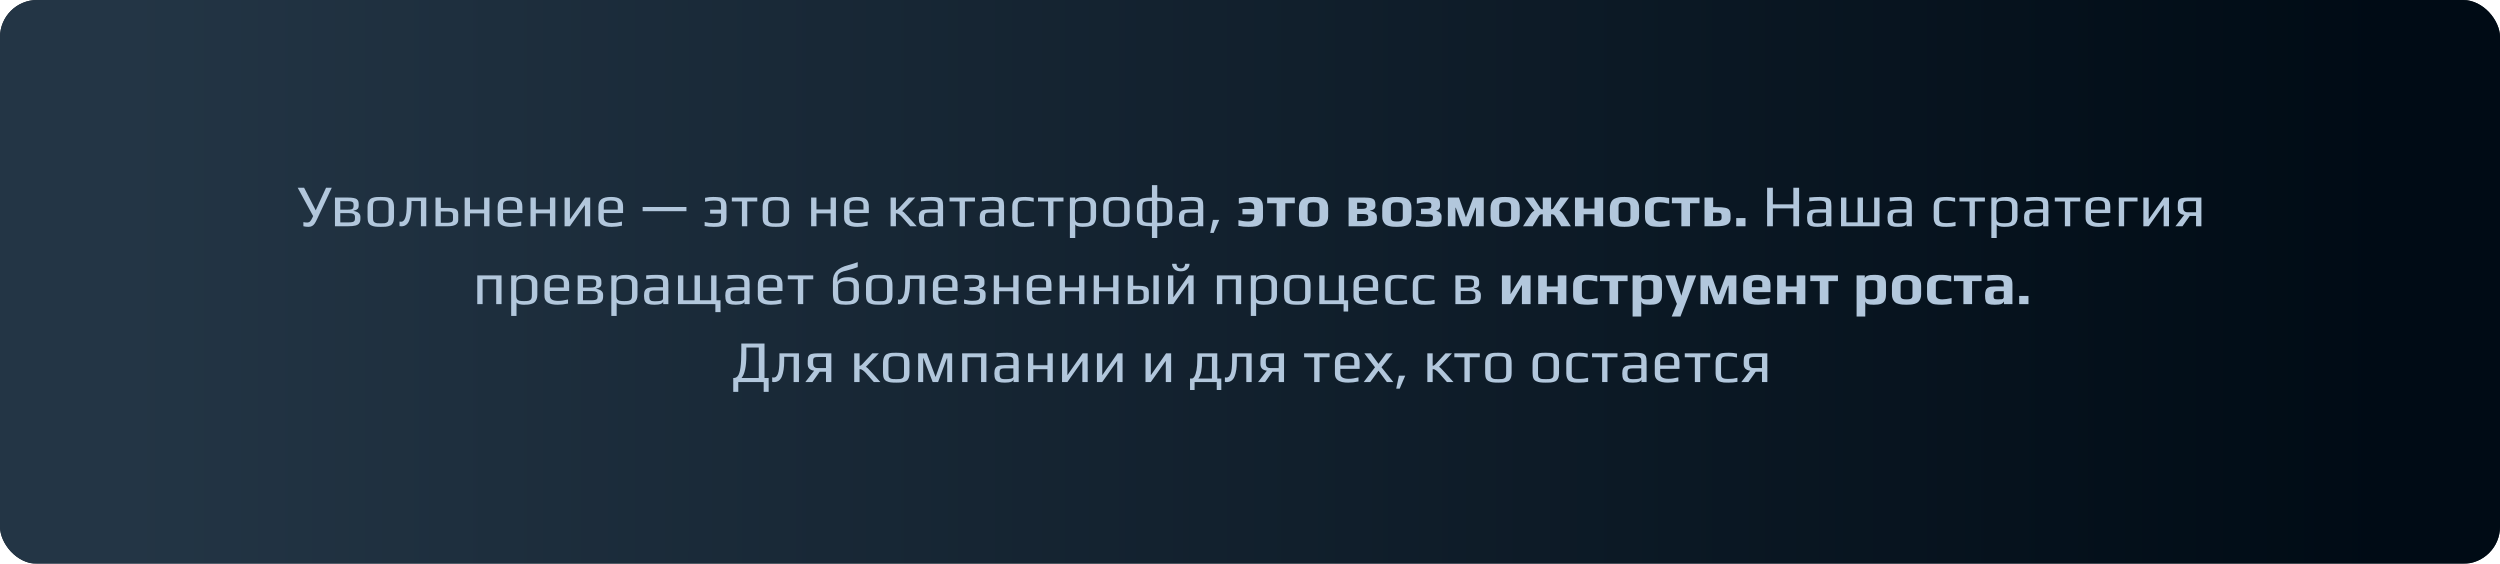
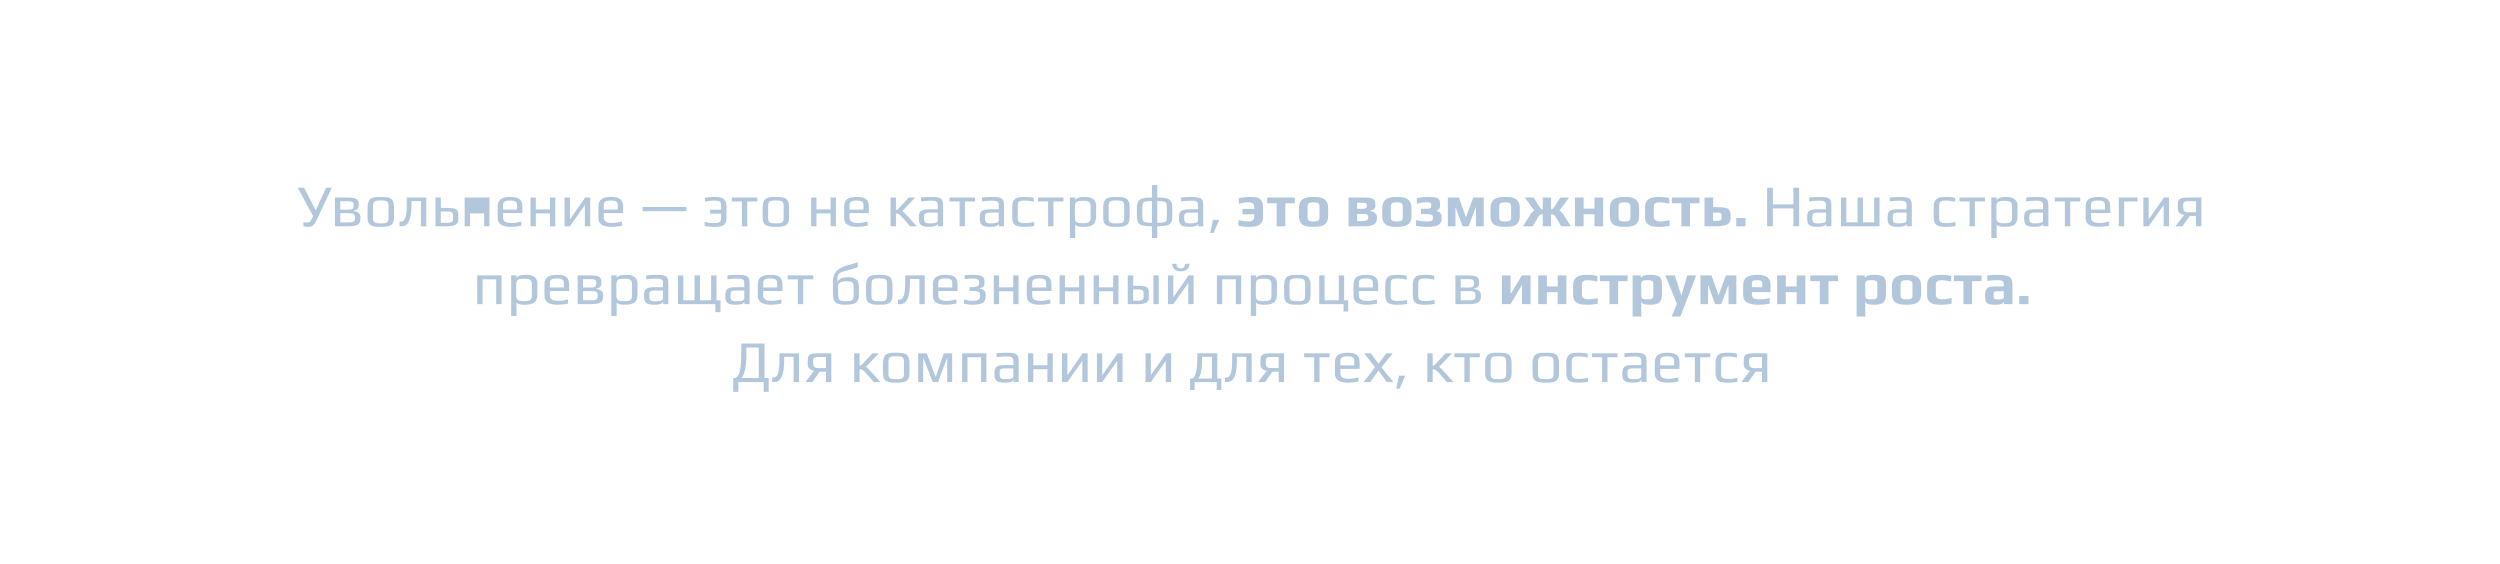
<svg xmlns="http://www.w3.org/2000/svg" width="674" height="152" viewBox="0 0 674 152" fill="none">
  <g filter="url(#filter0_bi_1491_785)">
-     <rect width="674" height="152" rx="10" fill="#000B15" fill-opacity="0.9" />
-     <rect width="674" height="152" rx="10" fill="url(#paint0_linear_1491_785)" />
-   </g>
-   <path d="M89.442 50.616L85.442 59.16C85.218 59.64 85.01 60.019 84.818 60.296C84.626 60.573 84.397 60.787 84.13 60.936C83.863 61.085 83.532 61.16 83.138 61.16C82.711 61.16 82.263 61.107 81.794 61V59.88C82.103 59.955 82.428 59.992 82.77 59.992C83.122 59.992 83.399 59.891 83.602 59.688C83.805 59.475 84.018 59.128 84.242 58.648L84.418 58.248L80.258 50.616H81.986L85.122 56.712L87.906 50.616H89.442ZM90.305 53.256H93.697C94.39 53.256 94.945 53.299 95.361 53.384C95.777 53.459 96.081 53.592 96.273 53.784C96.454 53.965 96.572 54.152 96.625 54.344C96.678 54.536 96.705 54.803 96.705 55.144V55.416C96.705 55.832 96.598 56.141 96.385 56.344C96.172 56.547 95.814 56.701 95.313 56.808V56.872C96.55 57.085 97.169 57.624 97.169 58.488V58.952C97.169 59.475 97.062 59.885 96.849 60.184C96.646 60.472 96.305 60.68 95.825 60.808C95.345 60.936 94.673 61 93.809 61H90.305V53.256ZM93.825 56.52C94.252 56.52 94.572 56.488 94.785 56.424C94.998 56.349 95.142 56.237 95.217 56.088C95.292 55.928 95.329 55.688 95.329 55.368V55.272C95.329 54.984 95.286 54.771 95.201 54.632C95.126 54.493 94.977 54.397 94.753 54.344C94.54 54.28 94.214 54.248 93.777 54.248H91.745V56.52H93.825ZM93.889 59.96C94.39 59.96 94.769 59.928 95.025 59.864C95.281 59.8 95.457 59.699 95.553 59.56C95.649 59.411 95.697 59.192 95.697 58.904V58.392C95.697 58.125 95.585 57.901 95.361 57.72C95.126 57.549 94.662 57.464 93.969 57.464H91.745V59.96H93.889ZM102.661 61.16C101.978 61.16 101.466 61.133 101.125 61.08C100.783 61.037 100.442 60.936 100.101 60.776C99.749 60.616 99.493 60.36 99.333 60.008C99.173 59.645 99.093 59.16 99.093 58.552V55.864C99.093 55.384 99.151 54.963 99.269 54.6C99.386 54.237 99.541 53.955 99.733 53.752C99.893 53.571 100.133 53.432 100.453 53.336C100.783 53.229 101.119 53.16 101.461 53.128C101.845 53.107 102.245 53.096 102.661 53.096C103.215 53.096 103.631 53.112 103.909 53.144C104.197 53.165 104.501 53.219 104.821 53.304C105.151 53.4 105.407 53.544 105.589 53.736C105.77 53.928 105.925 54.205 106.053 54.568C106.17 54.941 106.229 55.373 106.229 55.864V58.552C106.229 59.459 106.021 60.12 105.605 60.536C105.434 60.707 105.189 60.84 104.869 60.936C104.549 61.032 104.218 61.096 103.877 61.128C103.471 61.149 103.066 61.16 102.661 61.16ZM102.661 60.216C103.109 60.216 103.434 60.205 103.637 60.184C103.839 60.163 104.037 60.104 104.229 60.008C104.421 59.923 104.554 59.784 104.629 59.592C104.714 59.389 104.757 59.112 104.757 58.76V55.624C104.757 55.144 104.698 54.797 104.581 54.584C104.463 54.36 104.261 54.216 103.973 54.152C103.695 54.077 103.258 54.04 102.661 54.04C102.063 54.04 101.621 54.077 101.333 54.152C101.055 54.216 100.858 54.36 100.741 54.584C100.623 54.797 100.565 55.144 100.565 55.624V58.76C100.565 59.112 100.602 59.389 100.677 59.592C100.762 59.784 100.901 59.923 101.093 60.008C101.285 60.104 101.482 60.163 101.685 60.184C101.887 60.205 102.213 60.216 102.661 60.216ZM108.171 61.016C108.011 61.016 107.856 61 107.707 60.968V59.736C107.856 59.768 108.005 59.784 108.155 59.784C108.613 59.784 108.976 59.453 109.243 58.792C109.52 58.12 109.659 56.883 109.659 55.08V53.256H114.923V61H113.483V54.2H110.939V55.32C110.939 57.08 110.731 58.472 110.315 59.496C109.899 60.509 109.184 61.016 108.171 61.016ZM117.412 53.256H118.852V56.056H120.836C121.497 56.056 122.02 56.104 122.404 56.2C122.799 56.296 123.087 56.467 123.268 56.712C123.449 56.947 123.54 57.283 123.54 57.72V59.32C123.54 60.44 122.596 61 120.708 61H117.412V53.256ZM120.612 60.072C120.921 60.072 121.241 60.029 121.572 59.944C121.945 59.848 122.132 59.576 122.132 59.128V58.152C122.132 57.843 122.089 57.608 122.004 57.448C121.929 57.288 121.785 57.176 121.572 57.112C121.369 57.048 121.06 57.016 120.644 57.016H118.836V60.072H120.612ZM125.271 53.256H126.711V56.472H130.519V53.256H131.959V61H130.519V57.528H126.711V61H125.271V53.256ZM137.723 61.16C135.355 61.16 134.171 60.371 134.171 58.792V55.736C134.171 54.797 134.438 54.125 134.971 53.72C135.515 53.304 136.39 53.096 137.595 53.096C138.736 53.096 139.558 53.293 140.059 53.688C140.571 54.083 140.827 54.765 140.827 55.736V57.448H135.627V58.616C135.627 59.149 135.814 59.533 136.187 59.768C136.56 60.003 137.136 60.12 137.915 60.12C138.651 60.12 139.52 59.992 140.523 59.736V60.84C139.542 61.053 138.608 61.16 137.723 61.16ZM139.387 56.504V55.288C139.387 54.819 139.243 54.499 138.955 54.328C138.678 54.147 138.198 54.056 137.515 54.056C136.854 54.056 136.374 54.147 136.075 54.328C135.776 54.499 135.627 54.819 135.627 55.288V56.504H139.387ZM143.021 53.256H144.461V56.472H148.269V53.256H149.709V61H148.269V57.528H144.461V61H143.021V53.256ZM159.121 53.256V61H157.681V55.288L153.649 61H152.209V53.256H153.649V59.16L157.761 53.256H159.121ZM164.879 61.16C162.511 61.16 161.327 60.371 161.327 58.792V55.736C161.327 54.797 161.594 54.125 162.127 53.72C162.671 53.304 163.546 53.096 164.751 53.096C165.893 53.096 166.714 53.293 167.215 53.688C167.727 54.083 167.983 54.765 167.983 55.736V57.448H162.783V58.616C162.783 59.149 162.97 59.533 163.343 59.768C163.717 60.003 164.293 60.12 165.071 60.12C165.807 60.12 166.677 59.992 167.679 59.736V60.84C166.698 61.053 165.765 61.16 164.879 61.16ZM166.543 56.504V55.288C166.543 54.819 166.399 54.499 166.111 54.328C165.834 54.147 165.354 54.056 164.671 54.056C164.01 54.056 163.53 54.147 163.231 54.328C162.933 54.499 162.783 54.819 162.783 55.288V56.504H166.543ZM173.257 55.8H185.065V56.936H173.257V55.8ZM192.454 61.16C191.526 61.16 190.7 61.085 189.974 60.936V59.848C190.753 60.051 191.532 60.152 192.31 60.152C192.897 60.152 193.334 60.115 193.622 60.04C193.91 59.965 194.108 59.837 194.214 59.656C194.332 59.464 194.39 59.171 194.39 58.776V57.608H191.446V56.52H194.39V55.576C194.39 55.117 194.342 54.787 194.246 54.584C194.161 54.381 193.985 54.248 193.718 54.184C193.462 54.109 193.046 54.072 192.47 54.072C191.734 54.072 190.94 54.179 190.086 54.392V53.336C190.822 53.176 191.558 53.096 192.294 53.096C192.721 53.096 193.052 53.107 193.286 53.128C193.521 53.139 193.793 53.165 194.102 53.208C194.39 53.251 194.625 53.331 194.806 53.448C194.998 53.555 195.185 53.715 195.366 53.928C195.697 54.301 195.862 54.92 195.862 55.784V58.632C195.862 59.091 195.804 59.485 195.686 59.816C195.569 60.147 195.414 60.403 195.222 60.584C195.062 60.733 194.817 60.856 194.486 60.952C194.166 61.048 193.857 61.107 193.558 61.128C193.196 61.149 192.828 61.16 192.454 61.16ZM200.02 54.312H197.3V53.256H204.164V54.312H201.46V61H200.02V54.312ZM209.176 61.16C208.494 61.16 207.982 61.133 207.64 61.08C207.299 61.037 206.958 60.936 206.616 60.776C206.264 60.616 206.008 60.36 205.848 60.008C205.688 59.645 205.608 59.16 205.608 58.552V55.864C205.608 55.384 205.667 54.963 205.784 54.6C205.902 54.237 206.056 53.955 206.248 53.752C206.408 53.571 206.648 53.432 206.968 53.336C207.299 53.229 207.635 53.16 207.976 53.128C208.36 53.107 208.76 53.096 209.176 53.096C209.731 53.096 210.147 53.112 210.424 53.144C210.712 53.165 211.016 53.219 211.336 53.304C211.667 53.4 211.923 53.544 212.104 53.736C212.286 53.928 212.44 54.205 212.568 54.568C212.686 54.941 212.744 55.373 212.744 55.864V58.552C212.744 59.459 212.536 60.12 212.12 60.536C211.95 60.707 211.704 60.84 211.384 60.936C211.064 61.032 210.734 61.096 210.392 61.128C209.987 61.149 209.582 61.16 209.176 61.16ZM209.176 60.216C209.624 60.216 209.95 60.205 210.152 60.184C210.355 60.163 210.552 60.104 210.744 60.008C210.936 59.923 211.07 59.784 211.144 59.592C211.23 59.389 211.272 59.112 211.272 58.76V55.624C211.272 55.144 211.214 54.797 211.096 54.584C210.979 54.36 210.776 54.216 210.488 54.152C210.211 54.077 209.774 54.04 209.176 54.04C208.579 54.04 208.136 54.077 207.848 54.152C207.571 54.216 207.374 54.36 207.256 54.584C207.139 54.797 207.08 55.144 207.08 55.624V58.76C207.08 59.112 207.118 59.389 207.192 59.592C207.278 59.784 207.416 59.923 207.608 60.008C207.8 60.104 207.998 60.163 208.2 60.184C208.403 60.205 208.728 60.216 209.176 60.216ZM218.678 53.256H220.118V56.472H223.926V53.256H225.366V61H223.926V57.528H220.118V61H218.678V53.256ZM231.129 61.16C228.761 61.16 227.577 60.371 227.577 58.792V55.736C227.577 54.797 227.844 54.125 228.377 53.72C228.921 53.304 229.796 53.096 231.001 53.096C232.143 53.096 232.964 53.293 233.465 53.688C233.977 54.083 234.233 54.765 234.233 55.736V57.448H229.033V58.616C229.033 59.149 229.22 59.533 229.593 59.768C229.967 60.003 230.543 60.12 231.321 60.12C232.057 60.12 232.927 59.992 233.929 59.736V60.84C232.948 61.053 232.015 61.16 231.129 61.16ZM232.793 56.504V55.288C232.793 54.819 232.649 54.499 232.361 54.328C232.084 54.147 231.604 54.056 230.921 54.056C230.26 54.056 229.78 54.147 229.481 54.328C229.183 54.499 229.033 54.819 229.033 55.288V56.504H232.793ZM240.099 53.256H241.539V56.6C241.699 56.6 241.827 56.568 241.923 56.504C242.03 56.429 242.158 56.317 242.307 56.168L244.995 53.256H246.755L243.235 56.92C243.374 56.952 243.571 57.096 243.827 57.352C244.094 57.608 244.483 58.024 244.995 58.6L247.155 61H245.379L243.267 58.6C242.979 58.269 242.697 58.008 242.419 57.816C242.206 57.677 242.057 57.597 241.971 57.576C241.886 57.544 241.801 57.528 241.715 57.528C241.63 57.528 241.571 57.528 241.539 57.528V61H240.099V53.256ZM250.53 61.16C249.794 61.16 249.224 61.091 248.818 60.952C248.424 60.813 248.136 60.568 247.954 60.216C247.784 59.864 247.698 59.357 247.698 58.696C247.698 58.109 247.778 57.656 247.938 57.336C248.109 57.005 248.392 56.771 248.786 56.632C249.192 56.493 249.762 56.424 250.498 56.424H252.818V55.192C252.818 54.904 252.76 54.685 252.642 54.536C252.536 54.376 252.349 54.264 252.082 54.2C251.826 54.136 251.448 54.104 250.946 54.104C250.146 54.104 249.261 54.168 248.29 54.296V53.24C249.346 53.144 250.301 53.096 251.154 53.096C252.05 53.096 252.712 53.165 253.138 53.304C253.565 53.432 253.858 53.661 254.018 53.992C254.178 54.323 254.258 54.835 254.258 55.528V61H252.866V60.264C252.749 60.861 251.97 61.16 250.53 61.16ZM250.77 60.216C251.293 60.216 251.736 60.179 252.098 60.104C252.578 60.008 252.818 59.784 252.818 59.432V57.32H250.594C250.136 57.32 249.805 57.357 249.602 57.432C249.4 57.496 249.266 57.624 249.202 57.816C249.138 58.008 249.106 58.317 249.106 58.744C249.106 59.128 249.144 59.427 249.218 59.64C249.293 59.843 249.426 59.992 249.618 60.088C249.81 60.173 250.098 60.216 250.482 60.216H250.77ZM258.708 54.312H255.988V53.256H262.852V54.312H260.148V61H258.708V54.312ZM266.968 61.16C266.232 61.16 265.661 61.091 265.256 60.952C264.861 60.813 264.573 60.568 264.392 60.216C264.221 59.864 264.136 59.357 264.136 58.696C264.136 58.109 264.216 57.656 264.376 57.336C264.547 57.005 264.829 56.771 265.224 56.632C265.629 56.493 266.2 56.424 266.936 56.424H269.256V55.192C269.256 54.904 269.197 54.685 269.08 54.536C268.973 54.376 268.787 54.264 268.52 54.2C268.264 54.136 267.885 54.104 267.384 54.104C266.584 54.104 265.699 54.168 264.728 54.296V53.24C265.784 53.144 266.739 53.096 267.592 53.096C268.488 53.096 269.149 53.165 269.576 53.304C270.003 53.432 270.296 53.661 270.456 53.992C270.616 54.323 270.696 54.835 270.696 55.528V61H269.304V60.264C269.187 60.861 268.408 61.16 266.968 61.16ZM267.208 60.216C267.731 60.216 268.173 60.179 268.536 60.104C269.016 60.008 269.256 59.784 269.256 59.432V57.32H267.032C266.573 57.32 266.243 57.357 266.04 57.432C265.837 57.496 265.704 57.624 265.64 57.816C265.576 58.008 265.544 58.317 265.544 58.744C265.544 59.128 265.581 59.427 265.656 59.64C265.731 59.843 265.864 59.992 266.056 60.088C266.248 60.173 266.536 60.216 266.92 60.216H267.208ZM276.313 61.16C275.78 61.16 275.391 61.149 275.145 61.128C274.911 61.107 274.639 61.053 274.329 60.968C273.999 60.883 273.743 60.755 273.561 60.584C273.38 60.413 273.225 60.163 273.097 59.832C272.969 59.512 272.905 59.112 272.905 58.632V55.784C272.905 54.92 273.071 54.301 273.401 53.928C273.583 53.715 273.764 53.555 273.945 53.448C274.137 53.331 274.383 53.251 274.681 53.208C274.98 53.165 275.247 53.139 275.481 53.128C275.716 53.107 276.047 53.096 276.473 53.096C277.209 53.096 277.945 53.176 278.681 53.336V54.392C277.828 54.179 277.033 54.072 276.297 54.072C275.743 54.072 275.332 54.115 275.065 54.2C274.809 54.275 274.628 54.419 274.521 54.632C274.425 54.835 274.377 55.149 274.377 55.576V58.744C274.377 59.139 274.431 59.432 274.537 59.624C274.655 59.816 274.857 59.955 275.145 60.04C275.444 60.115 275.881 60.152 276.457 60.152C277.236 60.152 278.015 60.051 278.793 59.848V60.936C278.068 61.085 277.241 61.16 276.313 61.16ZM282.567 54.312H279.847V53.256H286.711V54.312H284.007V61H282.567V54.312ZM288.443 53.256H289.883V54.088C290.001 53.427 290.881 53.096 292.523 53.096C293.505 53.096 294.246 53.304 294.747 53.72C295.249 54.125 295.499 54.648 295.499 55.288V58.472C295.499 58.931 295.43 59.331 295.291 59.672C295.163 60.013 294.993 60.28 294.779 60.472C294.587 60.653 294.321 60.797 293.979 60.904C293.649 61.011 293.318 61.08 292.987 61.112C292.689 61.144 292.326 61.16 291.899 61.16C291.43 61.16 290.998 61.107 290.603 61C290.219 60.883 289.979 60.717 289.883 60.504V64.168H288.443V53.256ZM291.931 60.184C292.486 60.184 292.907 60.147 293.195 60.072C293.494 59.987 293.707 59.837 293.835 59.624C293.963 59.411 294.027 59.085 294.027 58.648V55.8C294.027 55.32 293.963 54.963 293.835 54.728C293.707 54.493 293.494 54.339 293.195 54.264C292.907 54.179 292.481 54.136 291.915 54.136C291.35 54.136 290.918 54.179 290.619 54.264C290.331 54.339 290.123 54.493 289.995 54.728C289.867 54.963 289.803 55.32 289.803 55.8V58.648C289.803 59.075 289.867 59.4 289.995 59.624C290.134 59.837 290.353 59.987 290.651 60.072C290.95 60.147 291.377 60.184 291.931 60.184ZM300.989 61.16C300.306 61.16 299.794 61.133 299.453 61.08C299.112 61.037 298.77 60.936 298.429 60.776C298.077 60.616 297.821 60.36 297.661 60.008C297.501 59.645 297.421 59.16 297.421 58.552V55.864C297.421 55.384 297.48 54.963 297.597 54.6C297.714 54.237 297.869 53.955 298.061 53.752C298.221 53.571 298.461 53.432 298.781 53.336C299.112 53.229 299.448 53.16 299.789 53.128C300.173 53.107 300.573 53.096 300.989 53.096C301.544 53.096 301.96 53.112 302.237 53.144C302.525 53.165 302.829 53.219 303.149 53.304C303.48 53.4 303.736 53.544 303.917 53.736C304.098 53.928 304.253 54.205 304.381 54.568C304.498 54.941 304.557 55.373 304.557 55.864V58.552C304.557 59.459 304.349 60.12 303.933 60.536C303.762 60.707 303.517 60.84 303.197 60.936C302.877 61.032 302.546 61.096 302.205 61.128C301.8 61.149 301.394 61.16 300.989 61.16ZM300.989 60.216C301.437 60.216 301.762 60.205 301.965 60.184C302.168 60.163 302.365 60.104 302.557 60.008C302.749 59.923 302.882 59.784 302.957 59.592C303.042 59.389 303.085 59.112 303.085 58.76V55.624C303.085 55.144 303.026 54.797 302.909 54.584C302.792 54.36 302.589 54.216 302.301 54.152C302.024 54.077 301.586 54.04 300.989 54.04C300.392 54.04 299.949 54.077 299.661 54.152C299.384 54.216 299.186 54.36 299.069 54.584C298.952 54.797 298.893 55.144 298.893 55.624V58.76C298.893 59.112 298.93 59.389 299.005 59.592C299.09 59.784 299.229 59.923 299.421 60.008C299.613 60.104 299.81 60.163 300.013 60.184C300.216 60.205 300.541 60.216 300.989 60.216ZM312.003 53.256C313.059 53.256 313.864 53.325 314.419 53.464C314.984 53.592 315.395 53.853 315.651 54.248C315.917 54.643 316.051 55.235 316.051 56.024V58.392C316.051 59.128 315.923 59.683 315.667 60.056C315.421 60.419 315.016 60.669 314.451 60.808C313.885 60.936 313.069 61 312.003 61V64.168H310.563V61C309.496 61 308.68 60.936 308.115 60.808C307.549 60.669 307.139 60.419 306.883 60.056C306.637 59.683 306.515 59.128 306.515 58.392V56.024C306.515 55.235 306.643 54.643 306.899 54.248C307.165 53.853 307.576 53.592 308.131 53.464C308.696 53.325 309.507 53.256 310.563 53.256V49.912H312.003V53.256ZM310.563 54.2C309.805 54.2 309.251 54.237 308.899 54.312C308.557 54.376 308.317 54.515 308.179 54.728C308.051 54.941 307.987 55.293 307.987 55.784V58.6C307.987 59.037 308.056 59.357 308.195 59.56C308.333 59.752 308.579 59.885 308.931 59.96C309.283 60.024 309.827 60.056 310.563 60.056V54.2ZM314.579 55.784C314.579 55.293 314.509 54.941 314.371 54.728C314.243 54.515 314.003 54.376 313.651 54.312C313.309 54.237 312.76 54.2 312.003 54.2V60.056C312.739 60.056 313.283 60.024 313.635 59.96C313.987 59.885 314.232 59.752 314.371 59.56C314.509 59.357 314.579 59.037 314.579 58.6V55.784ZM320.671 61.16C319.935 61.16 319.364 61.091 318.959 60.952C318.564 60.813 318.276 60.568 318.095 60.216C317.924 59.864 317.839 59.357 317.839 58.696C317.839 58.109 317.919 57.656 318.079 57.336C318.25 57.005 318.532 56.771 318.927 56.632C319.332 56.493 319.903 56.424 320.639 56.424H322.959V55.192C322.959 54.904 322.9 54.685 322.783 54.536C322.676 54.376 322.49 54.264 322.223 54.2C321.967 54.136 321.588 54.104 321.087 54.104C320.287 54.104 319.402 54.168 318.431 54.296V53.24C319.487 53.144 320.442 53.096 321.295 53.096C322.191 53.096 322.852 53.165 323.279 53.304C323.706 53.432 323.999 53.661 324.159 53.992C324.319 54.323 324.399 54.835 324.399 55.528V61H323.007V60.264C322.89 60.861 322.111 61.16 320.671 61.16ZM320.911 60.216C321.434 60.216 321.876 60.179 322.239 60.104C322.719 60.008 322.959 59.784 322.959 59.432V57.32H320.735C320.276 57.32 319.946 57.357 319.743 57.432C319.54 57.496 319.407 57.624 319.343 57.816C319.279 58.008 319.247 58.317 319.247 58.744C319.247 59.128 319.284 59.427 319.359 59.64C319.434 59.843 319.567 59.992 319.759 60.088C319.951 60.173 320.239 60.216 320.623 60.216H320.911ZM327.008 59.272H328.704L327.2 62.792H326.272L327.008 59.272ZM336.598 61.16C336.086 61.16 335.622 61.139 335.206 61.096C334.8 61.053 334.358 60.984 333.878 60.888V59.352C334.464 59.48 334.944 59.571 335.318 59.624C335.702 59.677 336.091 59.704 336.486 59.704C337.094 59.704 337.52 59.597 337.766 59.384C338.011 59.16 338.134 58.84 338.134 58.424V57.784H334.966V56.328H338.134V55.864C338.134 55.373 338.011 55.032 337.766 54.84C337.531 54.637 337.12 54.536 336.534 54.536C336.15 54.536 335.782 54.563 335.43 54.616C335.088 54.669 334.608 54.771 333.99 54.92V53.384C334.96 53.192 335.963 53.096 336.998 53.096C337.755 53.096 338.368 53.149 338.838 53.256C339.318 53.352 339.712 53.608 340.022 54.024C340.342 54.429 340.502 55.059 340.502 55.912V58.488C340.502 59.288 340.304 59.885 339.91 60.28C339.515 60.675 339.046 60.92 338.502 61.016C337.968 61.112 337.334 61.16 336.598 61.16ZM344.185 54.792H341.625V53.256H349.081V54.792H346.521V61H344.185V54.792ZM354.134 61.16C353.654 61.16 353.26 61.144 352.95 61.112C352.641 61.08 352.31 61.016 351.958 60.92C351.574 60.813 351.265 60.664 351.03 60.472C350.796 60.269 350.598 59.987 350.438 59.624C350.278 59.272 350.198 58.845 350.198 58.344V56.056C350.198 55.544 350.278 55.096 350.438 54.712C350.598 54.328 350.806 54.029 351.062 53.816C351.286 53.635 351.58 53.485 351.942 53.368C352.316 53.24 352.678 53.16 353.03 53.128C353.436 53.107 353.804 53.096 354.134 53.096C354.625 53.096 355.014 53.112 355.302 53.144C355.601 53.165 355.926 53.229 356.278 53.336C356.662 53.453 356.972 53.613 357.206 53.816C357.452 54.019 357.66 54.307 357.83 54.68C357.99 55.064 358.07 55.523 358.07 56.056V58.344C358.07 58.824 357.99 59.245 357.83 59.608C357.681 59.971 357.484 60.253 357.238 60.456C357.025 60.637 356.732 60.787 356.358 60.904C355.996 61.011 355.638 61.08 355.286 61.112C354.966 61.144 354.582 61.16 354.134 61.16ZM354.134 59.704C354.572 59.704 354.902 59.672 355.126 59.608C355.35 59.533 355.505 59.421 355.59 59.272C355.686 59.123 355.734 58.904 355.734 58.616V55.688C355.734 55.261 355.622 54.963 355.398 54.792C355.174 54.621 354.753 54.536 354.134 54.536C353.516 54.536 353.094 54.621 352.87 54.792C352.646 54.963 352.534 55.261 352.534 55.688V58.616C352.534 58.904 352.577 59.123 352.662 59.272C352.758 59.421 352.918 59.533 353.142 59.608C353.366 59.672 353.697 59.704 354.134 59.704ZM363.579 53.256H367.867C368.709 53.256 369.344 53.325 369.771 53.464C370.197 53.603 370.475 53.805 370.603 54.072C370.741 54.328 370.811 54.685 370.811 55.144V55.416C370.811 55.821 370.693 56.125 370.459 56.328C370.235 56.531 369.872 56.685 369.371 56.792V56.856C369.957 56.952 370.411 57.139 370.731 57.416C371.051 57.693 371.211 58.051 371.211 58.488V58.952C371.211 59.656 370.949 60.173 370.427 60.504C369.904 60.835 369.045 61 367.851 61H363.579V53.256ZM367.051 56.312C367.467 56.312 367.776 56.285 367.979 56.232C368.181 56.179 368.32 56.099 368.395 55.992C368.469 55.875 368.507 55.704 368.507 55.48V55.288C368.507 55.085 368.411 54.931 368.219 54.824C368.037 54.717 367.632 54.664 367.003 54.664H365.883V56.312H367.051ZM367.099 59.592C367.749 59.592 368.208 59.523 368.475 59.384C368.741 59.245 368.875 59.027 368.875 58.728V58.44C368.875 58.237 368.821 58.083 368.715 57.976C368.619 57.869 368.453 57.795 368.219 57.752C367.984 57.709 367.637 57.688 367.179 57.688H365.883V59.592H367.099ZM376.588 61.16C376.108 61.16 375.713 61.144 375.404 61.112C375.094 61.08 374.764 61.016 374.412 60.92C374.028 60.813 373.718 60.664 373.484 60.472C373.249 60.269 373.052 59.987 372.892 59.624C372.732 59.272 372.652 58.845 372.652 58.344V56.056C372.652 55.544 372.732 55.096 372.892 54.712C373.052 54.328 373.26 54.029 373.516 53.816C373.74 53.635 374.033 53.485 374.396 53.368C374.769 53.24 375.132 53.16 375.484 53.128C375.889 53.107 376.257 53.096 376.588 53.096C377.078 53.096 377.468 53.112 377.756 53.144C378.054 53.165 378.38 53.229 378.732 53.336C379.116 53.453 379.425 53.613 379.66 53.816C379.905 54.019 380.113 54.307 380.284 54.68C380.444 55.064 380.524 55.523 380.524 56.056V58.344C380.524 58.824 380.444 59.245 380.284 59.608C380.134 59.971 379.937 60.253 379.692 60.456C379.478 60.637 379.185 60.787 378.812 60.904C378.449 61.011 378.092 61.08 377.74 61.112C377.42 61.144 377.036 61.16 376.588 61.16ZM376.588 59.704C377.025 59.704 377.356 59.672 377.58 59.608C377.804 59.533 377.958 59.421 378.044 59.272C378.14 59.123 378.188 58.904 378.188 58.616V55.688C378.188 55.261 378.076 54.963 377.852 54.792C377.628 54.621 377.206 54.536 376.588 54.536C375.969 54.536 375.548 54.621 375.324 54.792C375.1 54.963 374.988 55.261 374.988 55.688V58.616C374.988 58.904 375.03 59.123 375.116 59.272C375.212 59.421 375.372 59.533 375.596 59.608C375.82 59.672 376.15 59.704 376.588 59.704ZM384.632 61.16C383.683 61.16 382.728 61.069 381.768 60.888V59.352C382.398 59.491 382.91 59.587 383.304 59.64C383.699 59.683 384.088 59.704 384.472 59.704C384.974 59.704 385.352 59.683 385.608 59.64C385.864 59.597 386.046 59.517 386.152 59.4C386.259 59.272 386.312 59.091 386.312 58.856V58.536C386.312 58.227 386.19 58.019 385.944 57.912C385.71 57.795 385.283 57.736 384.664 57.736H383.096V56.28H384.664C385.155 56.28 385.48 56.216 385.64 56.088C385.811 55.96 385.896 55.752 385.896 55.464V55.32C385.896 55.107 385.859 54.947 385.784 54.84C385.72 54.733 385.587 54.659 385.384 54.616C385.192 54.563 384.888 54.536 384.472 54.536C384.078 54.536 383.704 54.568 383.352 54.632C383.011 54.685 382.552 54.781 381.976 54.92V53.384C383.022 53.192 384.024 53.096 384.984 53.096C385.88 53.096 386.558 53.149 387.016 53.256C387.475 53.363 387.79 53.544 387.96 53.8C388.142 54.045 388.232 54.408 388.232 54.888V55.56C388.232 55.88 388.142 56.147 387.96 56.36C387.779 56.573 387.539 56.717 387.24 56.792V56.872C387.688 56.968 388.035 57.149 388.28 57.416C388.526 57.672 388.648 57.971 388.648 58.312V58.968C388.648 59.533 388.504 59.976 388.216 60.296C387.939 60.616 387.507 60.84 386.92 60.968C386.344 61.096 385.582 61.16 384.632 61.16ZM390.344 53.256H393.32L395.208 58.6L397.208 53.256H400.024V61H397.912V56.008H397.816L395.944 61H394.296L392.488 56.008H392.392V61H390.344V53.256ZM405.791 61.16C405.311 61.16 404.916 61.144 404.607 61.112C404.297 61.08 403.967 61.016 403.615 60.92C403.231 60.813 402.921 60.664 402.687 60.472C402.452 60.269 402.255 59.987 402.095 59.624C401.935 59.272 401.855 58.845 401.855 58.344V56.056C401.855 55.544 401.935 55.096 402.095 54.712C402.255 54.328 402.463 54.029 402.719 53.816C402.943 53.635 403.236 53.485 403.599 53.368C403.972 53.24 404.335 53.16 404.687 53.128C405.092 53.107 405.46 53.096 405.791 53.096C406.281 53.096 406.671 53.112 406.959 53.144C407.257 53.165 407.583 53.229 407.935 53.336C408.319 53.453 408.628 53.613 408.863 53.816C409.108 54.019 409.316 54.307 409.487 54.68C409.647 55.064 409.727 55.523 409.727 56.056V58.344C409.727 58.824 409.647 59.245 409.487 59.608C409.337 59.971 409.14 60.253 408.895 60.456C408.681 60.637 408.388 60.787 408.015 60.904C407.652 61.011 407.295 61.08 406.943 61.112C406.623 61.144 406.239 61.16 405.791 61.16ZM405.791 59.704C406.228 59.704 406.559 59.672 406.783 59.608C407.007 59.533 407.161 59.421 407.247 59.272C407.343 59.123 407.391 58.904 407.391 58.616V55.688C407.391 55.261 407.279 54.963 407.055 54.792C406.831 54.621 406.409 54.536 405.791 54.536C405.172 54.536 404.751 54.621 404.527 54.792C404.303 54.963 404.191 55.261 404.191 55.688V58.616C404.191 58.904 404.233 59.123 404.319 59.272C404.415 59.421 404.575 59.533 404.799 59.608C405.023 59.672 405.353 59.704 405.791 59.704ZM412.459 58.04C412.843 57.421 413.249 57.011 413.675 56.808L411.099 53.256H413.435L415.211 56.008C415.318 56.168 415.419 56.28 415.515 56.344C415.622 56.408 415.761 56.44 415.931 56.44V53.256H418.171V56.44C418.342 56.44 418.475 56.408 418.571 56.344C418.678 56.28 418.785 56.168 418.891 56.008L420.667 53.256H423.003L420.427 56.808C420.854 57.011 421.259 57.421 421.643 58.04L423.499 61H420.907L419.387 58.472C419.217 58.173 419.046 57.981 418.875 57.896C418.715 57.811 418.481 57.768 418.171 57.768V61H415.931V57.768C415.622 57.768 415.382 57.811 415.211 57.896C415.051 57.981 414.886 58.173 414.715 58.472L413.195 61H410.603L412.459 58.04ZM424.61 53.256H426.946V56.232H429.874V53.256H432.21V61H429.874V57.768H426.946V61H424.61V53.256ZM437.963 61.16C437.483 61.16 437.088 61.144 436.779 61.112C436.469 61.08 436.139 61.016 435.787 60.92C435.403 60.813 435.093 60.664 434.859 60.472C434.624 60.269 434.427 59.987 434.267 59.624C434.107 59.272 434.027 58.845 434.027 58.344V56.056C434.027 55.544 434.107 55.096 434.267 54.712C434.427 54.328 434.635 54.029 434.891 53.816C435.115 53.635 435.408 53.485 435.771 53.368C436.144 53.24 436.507 53.16 436.859 53.128C437.264 53.107 437.632 53.096 437.963 53.096C438.453 53.096 438.843 53.112 439.131 53.144C439.429 53.165 439.755 53.229 440.107 53.336C440.491 53.453 440.8 53.613 441.035 53.816C441.28 54.019 441.488 54.307 441.659 54.68C441.819 55.064 441.899 55.523 441.899 56.056V58.344C441.899 58.824 441.819 59.245 441.659 59.608C441.509 59.971 441.312 60.253 441.067 60.456C440.853 60.637 440.56 60.787 440.187 60.904C439.824 61.011 439.467 61.08 439.115 61.112C438.795 61.144 438.411 61.16 437.963 61.16ZM437.963 59.704C438.4 59.704 438.731 59.672 438.955 59.608C439.179 59.533 439.333 59.421 439.419 59.272C439.515 59.123 439.563 58.904 439.563 58.616V55.688C439.563 55.261 439.451 54.963 439.227 54.792C439.003 54.621 438.581 54.536 437.963 54.536C437.344 54.536 436.923 54.621 436.699 54.792C436.475 54.963 436.363 55.261 436.363 55.688V58.616C436.363 58.904 436.405 59.123 436.491 59.272C436.587 59.421 436.747 59.533 436.971 59.608C437.195 59.672 437.525 59.704 437.963 59.704ZM447.495 61.16C447.09 61.16 446.77 61.149 446.535 61.128C446.301 61.117 446.013 61.091 445.671 61.048C445.33 61.005 445.047 60.931 444.823 60.824C444.61 60.717 444.386 60.557 444.151 60.344C443.714 59.981 443.495 59.363 443.495 58.488V55.912C443.495 55.208 443.655 54.621 443.975 54.152C444.093 53.981 444.263 53.827 444.487 53.688C444.722 53.539 444.957 53.421 445.191 53.336C445.383 53.272 445.639 53.219 445.959 53.176C446.279 53.133 446.562 53.107 446.807 53.096H447.655C448.253 53.096 449.037 53.192 450.007 53.384V54.92C448.909 54.664 448.066 54.536 447.479 54.536C446.402 54.536 445.863 54.899 445.863 55.624V58.472C445.863 59.293 446.455 59.704 447.639 59.704C448.215 59.704 449.042 59.587 450.119 59.352V60.888C449.149 61.069 448.274 61.16 447.495 61.16ZM453.294 54.792H450.734V53.256H458.19V54.792H455.63V61H453.294V54.792ZM459.532 53.256H461.868V55.848H462.764C463.841 55.848 464.641 55.907 465.164 56.024C465.697 56.141 466.06 56.349 466.252 56.648C466.454 56.947 466.556 57.405 466.556 58.024V58.936C466.556 59.672 466.252 60.2 465.644 60.52C465.036 60.84 464.092 61 462.812 61H459.532V53.256ZM462.7 59.544C463.126 59.544 463.441 59.517 463.644 59.464C463.846 59.4 463.98 59.304 464.044 59.176C464.108 59.048 464.14 58.856 464.14 58.6V58.168C464.14 57.933 464.097 57.757 464.012 57.64C463.937 57.512 463.798 57.427 463.596 57.384C463.404 57.341 463.116 57.32 462.732 57.32H461.836V59.544H462.7ZM468.089 58.792H470.585V61H468.089V58.792ZM476.414 50.616H477.966V55.096H483.486V50.616H485.038V61H483.486V56.184H477.966V61H476.414V50.616ZM490.015 61.16C489.279 61.16 488.708 61.091 488.303 60.952C487.908 60.813 487.62 60.568 487.439 60.216C487.268 59.864 487.183 59.357 487.183 58.696C487.183 58.109 487.263 57.656 487.423 57.336C487.593 57.005 487.876 56.771 488.271 56.632C488.676 56.493 489.247 56.424 489.983 56.424H492.303V55.192C492.303 54.904 492.244 54.685 492.127 54.536C492.02 54.376 491.833 54.264 491.567 54.2C491.311 54.136 490.932 54.104 490.431 54.104C489.631 54.104 488.745 54.168 487.775 54.296V53.24C488.831 53.144 489.785 53.096 490.639 53.096C491.535 53.096 492.196 53.165 492.623 53.304C493.049 53.432 493.343 53.661 493.503 53.992C493.663 54.323 493.743 54.835 493.743 55.528V61H492.351V60.264C492.233 60.861 491.455 61.16 490.015 61.16ZM490.255 60.216C490.777 60.216 491.22 60.179 491.583 60.104C492.063 60.008 492.303 59.784 492.303 59.432V57.32H490.079C489.62 57.32 489.289 57.357 489.087 57.432C488.884 57.496 488.751 57.624 488.687 57.816C488.623 58.008 488.591 58.317 488.591 58.744C488.591 59.128 488.628 59.427 488.703 59.64C488.777 59.843 488.911 59.992 489.103 60.088C489.295 60.173 489.583 60.216 489.967 60.216H490.255ZM496.336 53.256H497.776V59.944H500.8V53.256H502.256V59.944H505.28V53.256H506.72V61H496.336V53.256ZM511.702 61.16C510.966 61.16 510.396 61.091 509.99 60.952C509.596 60.813 509.308 60.568 509.126 60.216C508.956 59.864 508.87 59.357 508.87 58.696C508.87 58.109 508.95 57.656 509.11 57.336C509.281 57.005 509.564 56.771 509.958 56.632C510.364 56.493 510.934 56.424 511.67 56.424H513.99V55.192C513.99 54.904 513.932 54.685 513.814 54.536C513.708 54.376 513.521 54.264 513.254 54.2C512.998 54.136 512.62 54.104 512.118 54.104C511.318 54.104 510.433 54.168 509.462 54.296V53.24C510.518 53.144 511.473 53.096 512.326 53.096C513.222 53.096 513.884 53.165 514.31 53.304C514.737 53.432 515.03 53.661 515.19 53.992C515.35 54.323 515.43 54.835 515.43 55.528V61H514.038V60.264C513.921 60.861 513.142 61.16 511.702 61.16ZM511.942 60.216C512.465 60.216 512.908 60.179 513.27 60.104C513.75 60.008 513.99 59.784 513.99 59.432V57.32H511.766C511.308 57.32 510.977 57.357 510.774 57.432C510.572 57.496 510.438 57.624 510.374 57.816C510.31 58.008 510.278 58.317 510.278 58.744C510.278 59.128 510.316 59.427 510.39 59.64C510.465 59.843 510.598 59.992 510.79 60.088C510.982 60.173 511.27 60.216 511.654 60.216H511.942ZM524.735 61.16C524.202 61.16 523.813 61.149 523.567 61.128C523.333 61.107 523.061 61.053 522.751 60.968C522.421 60.883 522.165 60.755 521.983 60.584C521.802 60.413 521.647 60.163 521.519 59.832C521.391 59.512 521.327 59.112 521.327 58.632V55.784C521.327 54.92 521.493 54.301 521.823 53.928C522.005 53.715 522.186 53.555 522.367 53.448C522.559 53.331 522.805 53.251 523.103 53.208C523.402 53.165 523.669 53.139 523.903 53.128C524.138 53.107 524.469 53.096 524.895 53.096C525.631 53.096 526.367 53.176 527.103 53.336V54.392C526.25 54.179 525.455 54.072 524.719 54.072C524.165 54.072 523.754 54.115 523.487 54.2C523.231 54.275 523.05 54.419 522.943 54.632C522.847 54.835 522.799 55.149 522.799 55.576V58.744C522.799 59.139 522.853 59.432 522.959 59.624C523.077 59.816 523.279 59.955 523.567 60.04C523.866 60.115 524.303 60.152 524.879 60.152C525.658 60.152 526.437 60.051 527.215 59.848V60.936C526.49 61.085 525.663 61.16 524.735 61.16ZM530.989 54.312H528.269V53.256H535.133V54.312H532.429V61H530.989V54.312ZM536.865 53.256H538.305V54.088C538.423 53.427 539.303 53.096 540.945 53.096C541.927 53.096 542.668 53.304 543.169 53.72C543.671 54.125 543.921 54.648 543.921 55.288V58.472C543.921 58.931 543.852 59.331 543.713 59.672C543.585 60.013 543.415 60.28 543.201 60.472C543.009 60.653 542.743 60.797 542.401 60.904C542.071 61.011 541.74 61.08 541.409 61.112C541.111 61.144 540.748 61.16 540.321 61.16C539.852 61.16 539.42 61.107 539.025 61C538.641 60.883 538.401 60.717 538.305 60.504V64.168H536.865V53.256ZM540.353 60.184C540.908 60.184 541.329 60.147 541.617 60.072C541.916 59.987 542.129 59.837 542.257 59.624C542.385 59.411 542.449 59.085 542.449 58.648V55.8C542.449 55.32 542.385 54.963 542.257 54.728C542.129 54.493 541.916 54.339 541.617 54.264C541.329 54.179 540.903 54.136 540.337 54.136C539.772 54.136 539.34 54.179 539.041 54.264C538.753 54.339 538.545 54.493 538.417 54.728C538.289 54.963 538.225 55.32 538.225 55.8V58.648C538.225 59.075 538.289 59.4 538.417 59.624C538.556 59.837 538.775 59.987 539.073 60.072C539.372 60.147 539.799 60.184 540.353 60.184ZM548.515 61.16C547.779 61.16 547.208 61.091 546.803 60.952C546.408 60.813 546.12 60.568 545.939 60.216C545.768 59.864 545.683 59.357 545.683 58.696C545.683 58.109 545.763 57.656 545.923 57.336C546.093 57.005 546.376 56.771 546.771 56.632C547.176 56.493 547.747 56.424 548.483 56.424H550.803V55.192C550.803 54.904 550.744 54.685 550.627 54.536C550.52 54.376 550.333 54.264 550.067 54.2C549.811 54.136 549.432 54.104 548.931 54.104C548.131 54.104 547.245 54.168 546.275 54.296V53.24C547.331 53.144 548.285 53.096 549.139 53.096C550.035 53.096 550.696 53.165 551.123 53.304C551.549 53.432 551.843 53.661 552.003 53.992C552.163 54.323 552.243 54.835 552.243 55.528V61H550.851V60.264C550.733 60.861 549.955 61.16 548.515 61.16ZM548.755 60.216C549.277 60.216 549.72 60.179 550.083 60.104C550.563 60.008 550.803 59.784 550.803 59.432V57.32H548.579C548.12 57.32 547.789 57.357 547.587 57.432C547.384 57.496 547.251 57.624 547.187 57.816C547.123 58.008 547.091 58.317 547.091 58.744C547.091 59.128 547.128 59.427 547.203 59.64C547.277 59.843 547.411 59.992 547.603 60.088C547.795 60.173 548.083 60.216 548.467 60.216H548.755ZM556.692 54.312H553.972V53.256H560.836V54.312H558.132V61H556.692V54.312ZM565.832 61.16C563.464 61.16 562.28 60.371 562.28 58.792V55.736C562.28 54.797 562.547 54.125 563.08 53.72C563.624 53.304 564.499 53.096 565.704 53.096C566.846 53.096 567.667 53.293 568.168 53.688C568.68 54.083 568.936 54.765 568.936 55.736V57.448H563.736V58.616C563.736 59.149 563.923 59.533 564.296 59.768C564.67 60.003 565.246 60.12 566.024 60.12C566.76 60.12 567.63 59.992 568.632 59.736V60.84C567.651 61.053 566.718 61.16 565.832 61.16ZM567.496 56.504V55.288C567.496 54.819 567.352 54.499 567.064 54.328C566.787 54.147 566.307 54.056 565.624 54.056C564.963 54.056 564.483 54.147 564.184 54.328C563.886 54.499 563.736 54.819 563.736 55.288V56.504H567.496ZM571.227 53.256H576.283V54.312H572.667V61H571.227V53.256ZM584.762 53.256V61H583.322V55.288L579.29 61H577.85V53.256H579.29V59.16L583.402 53.256H584.762ZM593.496 53.256V61H592.056V58.216H590.36L588.392 61H586.488L588.856 57.944C588.248 57.848 587.805 57.651 587.528 57.352C587.261 57.043 587.128 56.621 587.128 56.088V55.256C587.128 54.701 587.202 54.285 587.352 54.008C587.512 53.731 587.778 53.539 588.152 53.432C588.525 53.315 589.08 53.256 589.816 53.256H593.496ZM592.056 54.248H589.96C589.565 54.248 589.272 54.28 589.08 54.344C588.888 54.408 588.754 54.52 588.68 54.68C588.616 54.84 588.584 55.075 588.584 55.384V55.928C588.584 56.344 588.68 56.664 588.872 56.888C589.074 57.112 589.378 57.224 589.784 57.224H592.056V54.248ZM128.672 74.256H135.216V82H133.776V75.312H130.112V82H128.672V74.256ZM137.811 74.256H139.251V75.088C139.368 74.427 140.248 74.096 141.891 74.096C142.872 74.096 143.613 74.304 144.115 74.72C144.616 75.125 144.867 75.648 144.867 76.288V79.472C144.867 79.931 144.797 80.331 144.659 80.672C144.531 81.013 144.36 81.28 144.147 81.472C143.955 81.653 143.688 81.797 143.347 81.904C143.016 82.011 142.685 82.08 142.355 82.112C142.056 82.144 141.693 82.16 141.266 82.16C140.797 82.16 140.365 82.107 139.971 82C139.587 81.883 139.347 81.717 139.251 81.504V85.168H137.811V74.256ZM141.299 81.184C141.853 81.184 142.275 81.147 142.563 81.072C142.861 80.987 143.075 80.837 143.203 80.624C143.331 80.411 143.395 80.085 143.395 79.648V76.8C143.395 76.32 143.331 75.963 143.203 75.728C143.075 75.493 142.861 75.339 142.563 75.264C142.275 75.179 141.848 75.136 141.283 75.136C140.717 75.136 140.285 75.179 139.987 75.264C139.699 75.339 139.491 75.493 139.363 75.728C139.235 75.963 139.171 76.32 139.171 76.8V79.648C139.171 80.075 139.235 80.4 139.363 80.624C139.501 80.837 139.72 80.987 140.019 81.072C140.317 81.147 140.744 81.184 141.299 81.184ZM150.34 82.16C147.972 82.16 146.788 81.371 146.788 79.792V76.736C146.788 75.797 147.055 75.125 147.588 74.72C148.132 74.304 149.007 74.096 150.212 74.096C151.353 74.096 152.175 74.293 152.676 74.688C153.188 75.083 153.444 75.765 153.444 76.736V78.448H148.244V79.616C148.244 80.149 148.431 80.533 148.804 80.768C149.177 81.003 149.753 81.12 150.532 81.12C151.268 81.12 152.137 80.992 153.14 80.736V81.84C152.159 82.053 151.225 82.16 150.34 82.16ZM152.004 77.504V76.288C152.004 75.819 151.86 75.499 151.572 75.328C151.295 75.147 150.815 75.056 150.132 75.056C149.471 75.056 148.991 75.147 148.692 75.328C148.393 75.499 148.244 75.819 148.244 76.288V77.504H152.004ZM155.735 74.256H159.127C159.82 74.256 160.375 74.299 160.791 74.384C161.207 74.459 161.511 74.592 161.703 74.784C161.884 74.965 162.001 75.152 162.055 75.344C162.108 75.536 162.135 75.803 162.135 76.144V76.416C162.135 76.832 162.028 77.141 161.815 77.344C161.601 77.547 161.244 77.701 160.743 77.808V77.872C161.98 78.085 162.599 78.624 162.599 79.488V79.952C162.599 80.475 162.492 80.885 162.279 81.184C162.076 81.472 161.735 81.68 161.255 81.808C160.775 81.936 160.103 82 159.239 82H155.735V74.256ZM159.255 77.52C159.681 77.52 160.001 77.488 160.215 77.424C160.428 77.349 160.572 77.237 160.647 77.088C160.721 76.928 160.759 76.688 160.759 76.368V76.272C160.759 75.984 160.716 75.771 160.631 75.632C160.556 75.493 160.407 75.397 160.183 75.344C159.969 75.28 159.644 75.248 159.207 75.248H157.175V77.52H159.255ZM159.319 80.96C159.82 80.96 160.199 80.928 160.455 80.864C160.711 80.8 160.887 80.699 160.983 80.56C161.079 80.411 161.127 80.192 161.127 79.904V79.392C161.127 79.125 161.015 78.901 160.791 78.72C160.556 78.549 160.092 78.464 159.399 78.464H157.175V80.96H159.319ZM164.811 74.256H166.251V75.088C166.368 74.427 167.248 74.096 168.891 74.096C169.872 74.096 170.613 74.304 171.115 74.72C171.616 75.125 171.867 75.648 171.867 76.288V79.472C171.867 79.931 171.797 80.331 171.659 80.672C171.531 81.013 171.36 81.28 171.147 81.472C170.955 81.653 170.688 81.797 170.347 81.904C170.016 82.011 169.685 82.08 169.355 82.112C169.056 82.144 168.693 82.16 168.266 82.16C167.797 82.16 167.365 82.107 166.971 82C166.587 81.883 166.347 81.717 166.251 81.504V85.168H164.811V74.256ZM168.299 81.184C168.853 81.184 169.275 81.147 169.563 81.072C169.861 80.987 170.075 80.837 170.203 80.624C170.331 80.411 170.395 80.085 170.395 79.648V76.8C170.395 76.32 170.331 75.963 170.203 75.728C170.075 75.493 169.861 75.339 169.563 75.264C169.275 75.179 168.848 75.136 168.283 75.136C167.717 75.136 167.285 75.179 166.987 75.264C166.699 75.339 166.491 75.493 166.363 75.728C166.235 75.963 166.171 76.32 166.171 76.8V79.648C166.171 80.075 166.235 80.4 166.363 80.624C166.501 80.837 166.72 80.987 167.019 81.072C167.317 81.147 167.744 81.184 168.299 81.184ZM176.46 82.16C175.724 82.16 175.153 82.091 174.748 81.952C174.353 81.813 174.065 81.568 173.884 81.216C173.713 80.864 173.628 80.357 173.628 79.696C173.628 79.109 173.708 78.656 173.868 78.336C174.039 78.005 174.321 77.771 174.716 77.632C175.121 77.493 175.692 77.424 176.428 77.424H178.748V76.192C178.748 75.904 178.689 75.685 178.572 75.536C178.465 75.376 178.279 75.264 178.012 75.2C177.756 75.136 177.377 75.104 176.876 75.104C176.076 75.104 175.191 75.168 174.22 75.296V74.24C175.276 74.144 176.231 74.096 177.084 74.096C177.98 74.096 178.641 74.165 179.068 74.304C179.495 74.432 179.788 74.661 179.948 74.992C180.108 75.323 180.188 75.835 180.188 76.528V82H178.796V81.264C178.679 81.861 177.9 82.16 176.46 82.16ZM176.7 81.216C177.223 81.216 177.665 81.179 178.028 81.104C178.508 81.008 178.748 80.784 178.748 80.432V78.32H176.524C176.065 78.32 175.735 78.357 175.532 78.432C175.329 78.496 175.196 78.624 175.132 78.816C175.068 79.008 175.036 79.317 175.036 79.744C175.036 80.128 175.073 80.427 175.148 80.64C175.223 80.843 175.356 80.992 175.548 81.088C175.74 81.173 176.028 81.216 176.412 81.216H176.7ZM192.862 82H182.782V74.256H184.222V80.944H187.246V74.256H188.702V80.944H191.726V74.256H193.166V80.944H194.254V84.144H192.862V82ZM198.366 82.16C197.63 82.16 197.06 82.091 196.654 81.952C196.26 81.813 195.972 81.568 195.79 81.216C195.62 80.864 195.534 80.357 195.534 79.696C195.534 79.109 195.614 78.656 195.774 78.336C195.945 78.005 196.228 77.771 196.622 77.632C197.028 77.493 197.598 77.424 198.334 77.424H200.654V76.192C200.654 75.904 200.596 75.685 200.478 75.536C200.372 75.376 200.185 75.264 199.918 75.2C199.662 75.136 199.284 75.104 198.782 75.104C197.982 75.104 197.097 75.168 196.126 75.296V74.24C197.182 74.144 198.137 74.096 198.99 74.096C199.886 74.096 200.548 74.165 200.974 74.304C201.401 74.432 201.694 74.661 201.854 74.992C202.014 75.323 202.094 75.835 202.094 76.528V82H200.702V81.264C200.585 81.861 199.806 82.16 198.366 82.16ZM198.606 81.216C199.129 81.216 199.572 81.179 199.934 81.104C200.414 81.008 200.654 80.784 200.654 80.432V78.32H198.43C197.972 78.32 197.641 78.357 197.438 78.432C197.236 78.496 197.102 78.624 197.038 78.816C196.974 79.008 196.942 79.317 196.942 79.744C196.942 80.128 196.98 80.427 197.054 80.64C197.129 80.843 197.262 80.992 197.454 81.088C197.646 81.173 197.934 81.216 198.318 81.216H198.606ZM207.856 82.16C205.488 82.16 204.304 81.371 204.304 79.792V76.736C204.304 75.797 204.57 75.125 205.104 74.72C205.648 74.304 206.522 74.096 207.728 74.096C208.869 74.096 209.69 74.293 210.192 74.688C210.704 75.083 210.96 75.765 210.96 76.736V78.448H205.76V79.616C205.76 80.149 205.946 80.533 206.32 80.768C206.693 81.003 207.269 81.12 208.048 81.12C208.784 81.12 209.653 80.992 210.656 80.736V81.84C209.674 82.053 208.741 82.16 207.856 82.16ZM209.52 77.504V76.288C209.52 75.819 209.376 75.499 209.088 75.328C208.81 75.147 208.33 75.056 207.648 75.056C206.986 75.056 206.506 75.147 206.208 75.328C205.909 75.499 205.76 75.819 205.76 76.288V77.504H209.52ZM215.106 75.312H212.386V74.256H219.25V75.312H216.546V82H215.106V75.312ZM228.046 82.16C227.086 82.16 226.361 82.069 225.87 81.888C225.379 81.707 225.038 81.392 224.846 80.944C224.654 80.485 224.558 79.813 224.558 78.928V75.808C224.558 74.677 224.889 73.765 225.55 73.072C226.222 72.368 227.262 71.84 228.67 71.488C229.811 71.168 230.67 70.896 231.246 70.672V72.032C230.425 72.331 229.433 72.635 228.27 72.944C227.619 73.072 227.113 73.227 226.75 73.408C226.387 73.589 226.131 73.808 225.982 74.064C225.843 74.309 225.779 74.619 225.79 74.992V76C226.035 75.531 226.387 75.205 226.846 75.024C227.305 74.832 227.897 74.736 228.622 74.736C229.635 74.736 230.377 74.944 230.846 75.36C231.326 75.765 231.566 76.379 231.566 77.2V79.504C231.566 80.197 231.438 80.736 231.182 81.12C230.926 81.504 230.542 81.776 230.03 81.936C229.529 82.085 228.867 82.16 228.046 82.16ZM228.078 81.216C228.643 81.216 229.065 81.179 229.342 81.104C229.63 81.019 229.833 80.864 229.95 80.64C230.078 80.405 230.142 80.053 230.142 79.584V77.216C230.142 76.853 230.089 76.576 229.982 76.384C229.875 76.181 229.689 76.037 229.422 75.952C229.155 75.867 228.777 75.824 228.286 75.824C227.529 75.824 226.947 75.931 226.542 76.144C226.137 76.357 225.939 76.667 225.95 77.072L225.982 79.584C225.993 80.053 226.057 80.405 226.174 80.64C226.302 80.864 226.51 81.019 226.798 81.104C227.086 81.179 227.513 81.216 228.078 81.216ZM237.044 82.16C236.361 82.16 235.849 82.133 235.508 82.08C235.166 82.037 234.825 81.936 234.484 81.776C234.132 81.616 233.876 81.36 233.716 81.008C233.556 80.645 233.476 80.16 233.476 79.552V76.864C233.476 76.384 233.534 75.963 233.652 75.6C233.769 75.237 233.924 74.955 234.116 74.752C234.276 74.571 234.516 74.432 234.836 74.336C235.166 74.229 235.502 74.16 235.844 74.128C236.228 74.107 236.628 74.096 237.044 74.096C237.598 74.096 238.014 74.112 238.292 74.144C238.58 74.165 238.884 74.219 239.204 74.304C239.534 74.4 239.79 74.544 239.972 74.736C240.153 74.928 240.308 75.205 240.436 75.568C240.553 75.941 240.612 76.373 240.612 76.864V79.552C240.612 80.459 240.404 81.12 239.988 81.536C239.817 81.707 239.572 81.84 239.252 81.936C238.932 82.032 238.601 82.096 238.26 82.128C237.854 82.149 237.449 82.16 237.044 82.16ZM237.044 81.216C237.492 81.216 237.817 81.205 238.02 81.184C238.222 81.163 238.42 81.104 238.612 81.008C238.804 80.923 238.937 80.784 239.012 80.592C239.097 80.389 239.14 80.112 239.14 79.76V76.624C239.14 76.144 239.081 75.797 238.964 75.584C238.846 75.36 238.644 75.216 238.356 75.152C238.078 75.077 237.641 75.04 237.044 75.04C236.446 75.04 236.004 75.077 235.716 75.152C235.438 75.216 235.241 75.36 235.124 75.584C235.006 75.797 234.948 76.144 234.948 76.624V79.76C234.948 80.112 234.985 80.389 235.06 80.592C235.145 80.784 235.284 80.923 235.476 81.008C235.668 81.104 235.865 81.163 236.068 81.184C236.27 81.205 236.596 81.216 237.044 81.216ZM242.553 82.016C242.393 82.016 242.239 82 242.089 81.968V80.736C242.239 80.768 242.388 80.784 242.537 80.784C242.996 80.784 243.359 80.453 243.625 79.792C243.903 79.12 244.041 77.883 244.041 76.08V74.256H249.305V82H247.865V75.2H245.321V76.32C245.321 78.08 245.113 79.472 244.697 80.496C244.281 81.509 243.567 82.016 242.553 82.016ZM255.059 82.16C252.691 82.16 251.507 81.371 251.507 79.792V76.736C251.507 75.797 251.774 75.125 252.307 74.72C252.851 74.304 253.726 74.096 254.931 74.096C256.072 74.096 256.894 74.293 257.395 74.688C257.907 75.083 258.163 75.765 258.163 76.736V78.448H252.963V79.616C252.963 80.149 253.15 80.533 253.523 80.768C253.896 81.003 254.472 81.12 255.251 81.12C255.987 81.12 256.856 80.992 257.859 80.736V81.84C256.878 82.053 255.944 82.16 255.059 82.16ZM256.723 77.504V76.288C256.723 75.819 256.579 75.499 256.291 75.328C256.014 75.147 255.534 75.056 254.851 75.056C254.19 75.056 253.71 75.147 253.411 75.328C253.112 75.499 252.963 75.819 252.963 76.288V77.504H256.723ZM262.085 82.16C261.456 82.16 260.731 82.069 259.909 81.888V80.752C260.709 80.987 261.435 81.104 262.085 81.104C262.821 81.104 263.36 81.024 263.701 80.864C264.043 80.693 264.213 80.373 264.213 79.904V79.408C264.213 79.013 264.037 78.752 263.685 78.624C263.344 78.485 262.859 78.416 262.229 78.416H261.349V77.424H261.957C262.608 77.424 263.104 77.349 263.445 77.2C263.787 77.051 263.957 76.784 263.957 76.4V75.92C263.957 75.365 263.317 75.088 262.037 75.088C261.365 75.088 260.709 75.152 260.069 75.28V74.24C260.677 74.144 261.328 74.096 262.021 74.096C262.843 74.096 263.483 74.139 263.941 74.224C264.4 74.309 264.757 74.469 265.013 74.704C265.28 74.939 265.413 75.317 265.413 75.84V76.464C265.413 76.805 265.285 77.088 265.029 77.312C264.784 77.525 264.464 77.664 264.069 77.728V77.792C265.168 77.963 265.717 78.437 265.717 79.216V80.016C265.717 80.379 265.643 80.704 265.493 80.992C265.355 81.269 265.168 81.483 264.933 81.632C264.613 81.835 264.208 81.973 263.717 82.048C263.237 82.123 262.693 82.16 262.085 82.16ZM267.92 74.256H269.36V77.472H273.168V74.256H274.608V82H273.168V78.528H269.36V82H267.92V74.256ZM280.371 82.16C278.003 82.16 276.819 81.371 276.819 79.792V76.736C276.819 75.797 277.086 75.125 277.619 74.72C278.163 74.304 279.038 74.096 280.243 74.096C281.385 74.096 282.206 74.293 282.707 74.688C283.219 75.083 283.475 75.765 283.475 76.736V78.448H278.275V79.616C278.275 80.149 278.462 80.533 278.835 80.768C279.209 81.003 279.785 81.12 280.563 81.12C281.299 81.12 282.169 80.992 283.171 80.736V81.84C282.19 82.053 281.257 82.16 280.371 82.16ZM282.035 77.504V76.288C282.035 75.819 281.891 75.499 281.603 75.328C281.326 75.147 280.846 75.056 280.163 75.056C279.502 75.056 279.022 75.147 278.723 75.328C278.425 75.499 278.275 75.819 278.275 76.288V77.504H282.035ZM285.67 74.256H287.11V77.472H290.918V74.256H292.358V82H290.918V78.528H287.11V82H285.67V74.256ZM294.857 74.256H296.297V77.472H300.105V74.256H301.545V82H300.105V78.528H296.297V82H294.857V74.256ZM304.045 74.256H305.517V77.056H307.021C307.682 77.056 308.205 77.104 308.589 77.2C308.984 77.296 309.272 77.467 309.453 77.712C309.634 77.947 309.725 78.283 309.725 78.72V80.32C309.725 81.44 308.781 82 306.893 82H304.045V74.256ZM310.957 74.256H312.397V82H310.957V74.256ZM306.797 81.072C307.106 81.072 307.426 81.029 307.757 80.944C308.13 80.848 308.317 80.576 308.317 80.128V79.152C308.317 78.843 308.274 78.608 308.189 78.448C308.114 78.288 307.97 78.176 307.757 78.112C307.554 78.048 307.245 78.016 306.829 78.016H305.501V81.072H306.797ZM321.801 74.256V82H320.361V76.288L316.329 82H314.889V74.256H316.329V80.16L320.441 74.256H321.801ZM318.345 73.152C317.63 73.152 317.065 72.971 316.649 72.608C316.233 72.235 316.009 71.739 315.977 71.12H317.161C317.235 71.952 317.63 72.368 318.345 72.368C319.049 72.368 319.443 71.952 319.529 71.12H320.713C320.691 71.728 320.467 72.219 320.041 72.592C319.625 72.965 319.059 73.152 318.345 73.152ZM328.078 74.256H334.622V82H333.182V75.312H329.518V82H328.078V74.256ZM337.217 74.256H338.657V75.088C338.774 74.427 339.654 74.096 341.297 74.096C342.278 74.096 343.019 74.304 343.521 74.72C344.022 75.125 344.273 75.648 344.273 76.288V79.472C344.273 79.931 344.203 80.331 344.065 80.672C343.937 81.013 343.766 81.28 343.553 81.472C343.361 81.653 343.094 81.797 342.753 81.904C342.422 82.011 342.091 82.08 341.761 82.112C341.462 82.144 341.099 82.16 340.673 82.16C340.203 82.16 339.771 82.107 339.377 82C338.993 81.883 338.753 81.717 338.657 81.504V85.168H337.217V74.256ZM340.705 81.184C341.259 81.184 341.681 81.147 341.969 81.072C342.267 80.987 342.481 80.837 342.609 80.624C342.737 80.411 342.801 80.085 342.801 79.648V76.8C342.801 76.32 342.737 75.963 342.609 75.728C342.481 75.493 342.267 75.339 341.969 75.264C341.681 75.179 341.254 75.136 340.689 75.136C340.123 75.136 339.691 75.179 339.393 75.264C339.105 75.339 338.897 75.493 338.769 75.728C338.641 75.963 338.577 76.32 338.577 76.8V79.648C338.577 80.075 338.641 80.4 338.769 80.624C338.907 80.837 339.126 80.987 339.425 81.072C339.723 81.147 340.15 81.184 340.705 81.184ZM349.762 82.16C349.08 82.16 348.568 82.133 348.226 82.08C347.885 82.037 347.544 81.936 347.202 81.776C346.85 81.616 346.594 81.36 346.434 81.008C346.274 80.645 346.194 80.16 346.194 79.552V76.864C346.194 76.384 346.253 75.963 346.37 75.6C346.488 75.237 346.642 74.955 346.834 74.752C346.994 74.571 347.234 74.432 347.554 74.336C347.885 74.229 348.221 74.16 348.562 74.128C348.946 74.107 349.346 74.096 349.762 74.096C350.317 74.096 350.733 74.112 351.01 74.144C351.298 74.165 351.602 74.219 351.922 74.304C352.253 74.4 352.509 74.544 352.69 74.736C352.872 74.928 353.026 75.205 353.154 75.568C353.272 75.941 353.33 76.373 353.33 76.864V79.552C353.33 80.459 353.122 81.12 352.706 81.536C352.536 81.707 352.29 81.84 351.97 81.936C351.65 82.032 351.32 82.096 350.978 82.128C350.573 82.149 350.168 82.16 349.762 82.16ZM349.762 81.216C350.21 81.216 350.536 81.205 350.738 81.184C350.941 81.163 351.138 81.104 351.33 81.008C351.522 80.923 351.656 80.784 351.73 80.592C351.816 80.389 351.858 80.112 351.858 79.76V76.624C351.858 76.144 351.8 75.797 351.682 75.584C351.565 75.36 351.362 75.216 351.074 75.152C350.797 75.077 350.36 75.04 349.762 75.04C349.165 75.04 348.722 75.077 348.434 75.152C348.157 75.216 347.96 75.36 347.842 75.584C347.725 75.797 347.666 76.144 347.666 76.624V79.76C347.666 80.112 347.704 80.389 347.778 80.592C347.864 80.784 348.002 80.923 348.194 81.008C348.386 81.104 348.584 81.163 348.786 81.184C348.989 81.205 349.314 81.216 349.762 81.216ZM362.232 82H355.672V74.256H357.112V80.944H360.936V74.256H362.376V80.944H363.464V83.984H362.232V82ZM368.45 82.16C366.082 82.16 364.898 81.371 364.898 79.792V76.736C364.898 75.797 365.164 75.125 365.698 74.72C366.242 74.304 367.116 74.096 368.322 74.096C369.463 74.096 370.284 74.293 370.786 74.688C371.298 75.083 371.554 75.765 371.554 76.736V78.448H366.354V79.616C366.354 80.149 366.54 80.533 366.914 80.768C367.287 81.003 367.863 81.12 368.641 81.12C369.378 81.12 370.247 80.992 371.25 80.736V81.84C370.268 82.053 369.335 82.16 368.45 82.16ZM370.114 77.504V76.288C370.114 75.819 369.97 75.499 369.682 75.328C369.404 75.147 368.924 75.056 368.242 75.056C367.58 75.056 367.1 75.147 366.802 75.328C366.503 75.499 366.354 75.819 366.354 76.288V77.504H370.114ZM376.868 82.16C376.335 82.16 375.945 82.149 375.7 82.128C375.465 82.107 375.193 82.053 374.884 81.968C374.553 81.883 374.297 81.755 374.116 81.584C373.935 81.413 373.78 81.163 373.652 80.832C373.524 80.512 373.46 80.112 373.46 79.632V76.784C373.46 75.92 373.625 75.301 373.956 74.928C374.137 74.715 374.319 74.555 374.5 74.448C374.692 74.331 374.937 74.251 375.236 74.208C375.535 74.165 375.801 74.139 376.036 74.128C376.271 74.107 376.601 74.096 377.028 74.096C377.764 74.096 378.5 74.176 379.236 74.336V75.392C378.383 75.179 377.588 75.072 376.852 75.072C376.297 75.072 375.887 75.115 375.62 75.2C375.364 75.275 375.183 75.419 375.076 75.632C374.98 75.835 374.932 76.149 374.932 76.576V79.744C374.932 80.139 374.985 80.432 375.092 80.624C375.209 80.816 375.412 80.955 375.7 81.04C375.999 81.115 376.436 81.152 377.012 81.152C377.791 81.152 378.569 81.051 379.348 80.848V81.936C378.623 82.085 377.796 82.16 376.868 82.16ZM384.29 82.16C383.757 82.16 383.367 82.149 383.122 82.128C382.887 82.107 382.615 82.053 382.306 81.968C381.975 81.883 381.719 81.755 381.538 81.584C381.357 81.413 381.202 81.163 381.074 80.832C380.946 80.512 380.882 80.112 380.882 79.632V76.784C380.882 75.92 381.047 75.301 381.378 74.928C381.559 74.715 381.741 74.555 381.922 74.448C382.114 74.331 382.359 74.251 382.658 74.208C382.957 74.165 383.223 74.139 383.458 74.128C383.693 74.107 384.023 74.096 384.45 74.096C385.186 74.096 385.922 74.176 386.658 74.336V75.392C385.805 75.179 385.01 75.072 384.274 75.072C383.719 75.072 383.309 75.115 383.042 75.2C382.786 75.275 382.605 75.419 382.498 75.632C382.402 75.835 382.354 76.149 382.354 76.576V79.744C382.354 80.139 382.407 80.432 382.514 80.624C382.631 80.816 382.834 80.955 383.122 81.04C383.421 81.115 383.858 81.152 384.434 81.152C385.213 81.152 385.991 81.051 386.77 80.848V81.936C386.045 82.085 385.218 82.16 384.29 82.16ZM392.375 74.256H395.767C396.461 74.256 397.015 74.299 397.431 74.384C397.847 74.459 398.151 74.592 398.343 74.784C398.525 74.965 398.642 75.152 398.695 75.344C398.749 75.536 398.775 75.803 398.775 76.144V76.416C398.775 76.832 398.669 77.141 398.455 77.344C398.242 77.547 397.885 77.701 397.383 77.808V77.872C398.621 78.085 399.239 78.624 399.239 79.488V79.952C399.239 80.475 399.133 80.885 398.919 81.184C398.717 81.472 398.375 81.68 397.895 81.808C397.415 81.936 396.743 82 395.879 82H392.375V74.256ZM395.895 77.52C396.322 77.52 396.642 77.488 396.855 77.424C397.069 77.349 397.213 77.237 397.287 77.088C397.362 76.928 397.399 76.688 397.399 76.368V76.272C397.399 75.984 397.357 75.771 397.271 75.632C397.197 75.493 397.047 75.397 396.823 75.344C396.61 75.28 396.285 75.248 395.847 75.248H393.815V77.52H395.895ZM395.959 80.96C396.461 80.96 396.839 80.928 397.095 80.864C397.351 80.8 397.527 80.699 397.623 80.56C397.719 80.411 397.767 80.192 397.767 79.904V79.392C397.767 79.125 397.655 78.901 397.431 78.72C397.197 78.549 396.733 78.464 396.039 78.464H393.815V80.96H395.959ZM404.915 74.256H407.251V79.312L410.307 74.256H412.643V82H410.307V76.8L407.251 82H404.915V74.256ZM414.696 74.256H417.032V77.232H419.96V74.256H422.296V82H419.96V78.768H417.032V82H414.696V74.256ZM428.113 82.16C427.707 82.16 427.387 82.149 427.153 82.128C426.918 82.117 426.63 82.091 426.289 82.048C425.947 82.005 425.665 81.931 425.441 81.824C425.227 81.717 425.003 81.557 424.769 81.344C424.331 80.981 424.113 80.363 424.113 79.488V76.912C424.113 76.208 424.273 75.621 424.593 75.152C424.71 74.981 424.881 74.827 425.105 74.688C425.339 74.539 425.574 74.421 425.809 74.336C426.001 74.272 426.257 74.219 426.577 74.176C426.897 74.133 427.179 74.107 427.424 74.096H428.273C428.87 74.096 429.654 74.192 430.625 74.384V75.92C429.526 75.664 428.683 75.536 428.097 75.536C427.019 75.536 426.481 75.899 426.481 76.624V79.472C426.481 80.293 427.073 80.704 428.257 80.704C428.833 80.704 429.659 80.587 430.737 80.352V81.888C429.766 82.069 428.891 82.16 428.113 82.16ZM433.911 75.792H431.351V74.256H438.807V75.792H436.247V82H433.911V75.792ZM440.149 74.256H442.357V75.024C442.496 74.683 442.768 74.443 443.173 74.304C443.578 74.165 444.181 74.096 444.981 74.096C445.653 74.096 446.192 74.149 446.597 74.256C447.013 74.363 447.328 74.533 447.541 74.768C447.744 75.003 447.882 75.264 447.957 75.552C448.032 75.829 448.069 76.213 448.069 76.704V79.248C448.069 80.016 447.957 80.608 447.733 81.024C447.509 81.44 447.162 81.733 446.693 81.904C446.234 82.075 445.605 82.16 444.805 82.16C444.037 82.16 443.482 82.096 443.141 81.968C442.8 81.84 442.581 81.589 442.485 81.216V85.328H440.149V74.256ZM444.085 80.704C444.544 80.704 444.89 80.672 445.125 80.608C445.36 80.544 445.52 80.432 445.605 80.272C445.69 80.112 445.733 79.872 445.733 79.552V76.688C445.733 76.336 445.696 76.085 445.621 75.936C445.546 75.776 445.397 75.669 445.173 75.616C444.949 75.563 444.581 75.536 444.069 75.536C443.632 75.536 443.296 75.573 443.061 75.648C442.837 75.723 442.682 75.84 442.597 76C442.522 76.16 442.485 76.389 442.485 76.688V79.552C442.485 79.872 442.522 80.112 442.597 80.272C442.682 80.432 442.837 80.544 443.061 80.608C443.285 80.672 443.626 80.704 444.085 80.704ZM452.091 81.936L449.003 74.256H451.547L453.291 79.728L454.875 74.256H457.291L453.051 85.328H450.683L452.091 81.936ZM458.446 74.256H461.422L463.31 79.6L465.31 74.256H468.126V82H466.014V77.008H465.918L464.046 82H462.398L460.59 77.008H460.494V82H458.446V74.256ZM474.068 82.16C471.327 82.16 469.956 81.323 469.956 79.648V76.864C469.956 75.893 470.266 75.189 470.884 74.752C471.514 74.315 472.479 74.096 473.78 74.096C475.007 74.096 475.903 74.309 476.468 74.736C477.044 75.152 477.332 75.861 477.332 76.864V78.752H472.308V79.456C472.308 79.904 472.468 80.224 472.788 80.416C473.108 80.608 473.684 80.704 474.516 80.704C475.284 80.704 476.148 80.592 477.108 80.368V81.856C476.159 82.059 475.146 82.16 474.068 82.16ZM475.108 77.424V76.304C475.108 76.048 475.002 75.856 474.788 75.728C474.586 75.6 474.239 75.536 473.748 75.536C473.183 75.536 472.804 75.6 472.612 75.728C472.41 75.867 472.308 76.059 472.308 76.304V77.424H475.108ZM479.118 74.256H481.454V77.232H484.382V74.256H486.718V82H484.382V78.768H481.454V82H479.118V74.256ZM490.614 75.792H488.054V74.256H495.51V75.792H492.95V82H490.614V75.792ZM500.54 74.256H502.748V75.024C502.886 74.683 503.158 74.443 503.564 74.304C503.969 74.165 504.572 74.096 505.372 74.096C506.044 74.096 506.582 74.149 506.988 74.256C507.404 74.363 507.718 74.533 507.932 74.768C508.134 75.003 508.273 75.264 508.348 75.552C508.422 75.829 508.46 76.213 508.46 76.704V79.248C508.46 80.016 508.348 80.608 508.124 81.024C507.9 81.44 507.553 81.733 507.084 81.904C506.625 82.075 505.996 82.16 505.196 82.16C504.428 82.16 503.873 82.096 503.532 81.968C503.19 81.84 502.972 81.589 502.876 81.216V85.328H500.54V74.256ZM504.476 80.704C504.934 80.704 505.281 80.672 505.516 80.608C505.75 80.544 505.91 80.432 505.996 80.272C506.081 80.112 506.124 79.872 506.124 79.552V76.688C506.124 76.336 506.086 76.085 506.012 75.936C505.937 75.776 505.788 75.669 505.564 75.616C505.34 75.563 504.972 75.536 504.46 75.536C504.022 75.536 503.686 75.573 503.452 75.648C503.228 75.723 503.073 75.84 502.988 76C502.913 76.16 502.876 76.389 502.876 76.688V79.552C502.876 79.872 502.913 80.112 502.988 80.272C503.073 80.432 503.228 80.544 503.452 80.608C503.676 80.672 504.017 80.704 504.476 80.704ZM514.002 82.16C513.522 82.16 513.127 82.144 512.818 82.112C512.508 82.08 512.178 82.016 511.826 81.92C511.442 81.813 511.132 81.664 510.898 81.472C510.663 81.269 510.466 80.987 510.306 80.624C510.146 80.272 510.066 79.845 510.066 79.344V77.056C510.066 76.544 510.146 76.096 510.306 75.712C510.466 75.328 510.674 75.029 510.93 74.816C511.154 74.635 511.447 74.485 511.81 74.368C512.183 74.24 512.546 74.16 512.898 74.128C513.303 74.107 513.671 74.096 514.002 74.096C514.492 74.096 514.882 74.112 515.17 74.144C515.468 74.165 515.794 74.229 516.146 74.336C516.53 74.453 516.839 74.613 517.074 74.816C517.319 75.019 517.527 75.307 517.698 75.68C517.858 76.064 517.938 76.523 517.938 77.056V79.344C517.938 79.824 517.858 80.245 517.698 80.608C517.548 80.971 517.351 81.253 517.106 81.456C516.892 81.637 516.599 81.787 516.226 81.904C515.863 82.011 515.506 82.08 515.154 82.112C514.834 82.144 514.45 82.16 514.002 82.16ZM514.002 80.704C514.439 80.704 514.77 80.672 514.994 80.608C515.218 80.533 515.372 80.421 515.458 80.272C515.554 80.123 515.602 79.904 515.602 79.616V76.688C515.602 76.261 515.49 75.963 515.266 75.792C515.042 75.621 514.62 75.536 514.002 75.536C513.383 75.536 512.962 75.621 512.738 75.792C512.514 75.963 512.402 76.261 512.402 76.688V79.616C512.402 79.904 512.444 80.123 512.53 80.272C512.626 80.421 512.786 80.533 513.01 80.608C513.234 80.672 513.564 80.704 514.002 80.704ZM523.534 82.16C523.129 82.16 522.809 82.149 522.574 82.128C522.34 82.117 522.052 82.091 521.71 82.048C521.369 82.005 521.086 81.931 520.862 81.824C520.649 81.717 520.425 81.557 520.19 81.344C519.753 80.981 519.534 80.363 519.534 79.488V76.912C519.534 76.208 519.694 75.621 520.014 75.152C520.132 74.981 520.302 74.827 520.526 74.688C520.761 74.539 520.996 74.421 521.23 74.336C521.422 74.272 521.678 74.219 521.998 74.176C522.318 74.133 522.601 74.107 522.846 74.096H523.694C524.292 74.096 525.076 74.192 526.046 74.384V75.92C524.948 75.664 524.105 75.536 523.518 75.536C522.441 75.536 521.902 75.899 521.902 76.624V79.472C521.902 80.293 522.494 80.704 523.678 80.704C524.254 80.704 525.081 80.587 526.158 80.352V81.888C525.188 82.069 524.313 82.16 523.534 82.16ZM529.333 75.792H526.773V74.256H534.229V75.792H531.669V82H529.333V75.792ZM537.763 82.16C537.038 82.16 536.494 82.096 536.131 81.968C535.779 81.829 535.528 81.589 535.379 81.248C535.24 80.896 535.171 80.373 535.171 79.68C535.171 79.061 535.246 78.576 535.395 78.224C535.555 77.872 535.806 77.621 536.147 77.472C536.499 77.312 536.979 77.232 537.587 77.232H540.211V76.704C540.211 76.373 540.163 76.128 540.067 75.968C539.982 75.808 539.816 75.696 539.571 75.632C539.336 75.568 538.979 75.536 538.499 75.536C537.838 75.536 536.931 75.6 535.779 75.728V74.256C536.622 74.149 537.608 74.096 538.739 74.096C539.731 74.096 540.494 74.171 541.027 74.32C541.571 74.469 541.96 74.725 542.195 75.088C542.43 75.451 542.547 75.979 542.547 76.672V82H540.259V81.296C540.078 81.605 539.832 81.824 539.523 81.952C539.214 82.091 538.627 82.16 537.763 82.16ZM538.675 80.704C539.144 80.704 539.48 80.688 539.683 80.656C539.832 80.635 539.934 80.603 539.987 80.56C540.051 80.517 540.104 80.448 540.147 80.352C540.19 80.277 540.211 80.165 540.211 80.016V78.512H538.611C538.248 78.512 537.992 78.539 537.843 78.592C537.694 78.635 537.592 78.731 537.539 78.88C537.486 79.019 537.459 79.269 537.459 79.632C537.459 79.984 537.486 80.229 537.539 80.368C537.592 80.507 537.694 80.597 537.843 80.64C538.003 80.683 538.28 80.704 538.675 80.704ZM544.378 79.792H546.874V82H544.378V79.792ZM207.233 101.912V105.656H205.889V103H199.041V105.656H197.681V101.912H197.809C198.289 101.912 198.673 101.709 198.961 101.304C199.26 100.888 199.484 100.152 199.633 99.096C199.783 98.029 199.857 96.52 199.857 94.568V92.616H206.113V101.912H207.233ZM204.561 101.912V93.704H201.217V95.784C201.217 98.803 200.785 100.845 199.921 101.912H204.561ZM208.647 103.016C208.487 103.016 208.332 103 208.183 102.968V101.736C208.332 101.768 208.482 101.784 208.631 101.784C209.09 101.784 209.452 101.453 209.719 100.792C209.996 100.12 210.135 98.883 210.135 97.08V95.256H215.399V103H213.959V96.2H211.415V97.32C211.415 99.08 211.207 100.472 210.791 101.496C210.375 102.509 209.66 103.016 208.647 103.016ZM224.129 95.256V103H222.689V100.216H220.993L219.025 103H217.121L219.489 99.944C218.881 99.848 218.438 99.651 218.161 99.352C217.894 99.043 217.761 98.621 217.761 98.088V97.256C217.761 96.701 217.835 96.285 217.985 96.008C218.145 95.731 218.411 95.539 218.785 95.432C219.158 95.315 219.713 95.256 220.449 95.256H224.129ZM222.689 96.248H220.593C220.198 96.248 219.905 96.28 219.713 96.344C219.521 96.408 219.387 96.52 219.313 96.68C219.249 96.84 219.217 97.075 219.217 97.384V97.928C219.217 98.344 219.313 98.664 219.505 98.888C219.707 99.112 220.011 99.224 220.417 99.224H222.689V96.248ZM230.295 95.256H231.735V98.6C231.895 98.6 232.023 98.568 232.119 98.504C232.225 98.429 232.353 98.317 232.503 98.168L235.191 95.256H236.951L233.431 98.92C233.569 98.952 233.767 99.096 234.023 99.352C234.289 99.608 234.679 100.024 235.191 100.6L237.351 103H235.575L233.463 100.6C233.175 100.269 232.892 100.008 232.615 99.816C232.401 99.677 232.252 99.597 232.167 99.576C232.081 99.544 231.996 99.528 231.911 99.528C231.825 99.528 231.767 99.528 231.735 99.528V103H230.295V95.256ZM241.622 103.16C240.939 103.16 240.427 103.133 240.086 103.08C239.744 103.037 239.403 102.936 239.062 102.776C238.71 102.616 238.454 102.36 238.294 102.008C238.134 101.645 238.054 101.16 238.054 100.552V97.864C238.054 97.384 238.112 96.963 238.23 96.6C238.347 96.237 238.502 95.955 238.694 95.752C238.854 95.571 239.094 95.432 239.414 95.336C239.744 95.229 240.08 95.16 240.422 95.128C240.806 95.107 241.206 95.096 241.622 95.096C242.176 95.096 242.592 95.112 242.87 95.144C243.158 95.165 243.462 95.219 243.782 95.304C244.112 95.4 244.368 95.544 244.55 95.736C244.731 95.928 244.886 96.205 245.014 96.568C245.131 96.941 245.19 97.373 245.19 97.864V100.552C245.19 101.459 244.982 102.12 244.566 102.536C244.395 102.707 244.15 102.84 243.83 102.936C243.51 103.032 243.179 103.096 242.838 103.128C242.432 103.149 242.027 103.16 241.622 103.16ZM241.622 102.216C242.07 102.216 242.395 102.205 242.598 102.184C242.8 102.163 242.998 102.104 243.19 102.008C243.382 101.923 243.515 101.784 243.59 101.592C243.675 101.389 243.718 101.112 243.718 100.76V97.624C243.718 97.144 243.659 96.797 243.542 96.584C243.424 96.36 243.222 96.216 242.934 96.152C242.656 96.077 242.219 96.04 241.622 96.04C241.024 96.04 240.582 96.077 240.294 96.152C240.016 96.216 239.819 96.36 239.702 96.584C239.584 96.797 239.526 97.144 239.526 97.624V100.76C239.526 101.112 239.563 101.389 239.638 101.592C239.723 101.784 239.862 101.923 240.054 102.008C240.246 102.104 240.443 102.163 240.646 102.184C240.848 102.205 241.174 102.216 241.622 102.216ZM247.532 95.256H249.852L252.204 101.56H252.268L254.46 95.256H256.7V103H255.372V96.568H255.292L252.908 103H251.452L248.972 96.568H248.892V103H247.532V95.256ZM259.391 95.256H265.935V103H264.495V96.312H260.831V103H259.391V95.256ZM270.913 103.16C270.177 103.16 269.607 103.091 269.201 102.952C268.807 102.813 268.519 102.568 268.337 102.216C268.167 101.864 268.081 101.357 268.081 100.696C268.081 100.109 268.161 99.656 268.321 99.336C268.492 99.005 268.775 98.771 269.169 98.632C269.575 98.493 270.145 98.424 270.881 98.424H273.201V97.192C273.201 96.904 273.143 96.685 273.025 96.536C272.919 96.376 272.732 96.264 272.465 96.2C272.209 96.136 271.831 96.104 271.329 96.104C270.529 96.104 269.644 96.168 268.673 96.296V95.24C269.729 95.144 270.684 95.096 271.537 95.096C272.433 95.096 273.095 95.165 273.521 95.304C273.948 95.432 274.241 95.661 274.401 95.992C274.561 96.323 274.641 96.835 274.641 97.528V103H273.249V102.264C273.132 102.861 272.353 103.16 270.913 103.16ZM271.153 102.216C271.676 102.216 272.119 102.179 272.481 102.104C272.961 102.008 273.201 101.784 273.201 101.432V99.32H270.977C270.519 99.32 270.188 99.357 269.985 99.432C269.783 99.496 269.649 99.624 269.585 99.816C269.521 100.008 269.489 100.317 269.489 100.744C269.489 101.128 269.527 101.427 269.601 101.64C269.676 101.843 269.809 101.992 270.001 102.088C270.193 102.173 270.481 102.216 270.865 102.216H271.153ZM277.139 95.256H278.579V98.472H282.387V95.256H283.827V103H282.387V99.528H278.579V103H277.139V95.256ZM293.238 95.256V103H291.798V97.288L287.766 103H286.326V95.256H287.766V101.16L291.878 95.256H293.238ZM302.644 95.256V103H301.204V97.288L297.172 103H295.732V95.256H297.172V101.16L301.284 95.256H302.644ZM315.738 95.256V103H314.298V97.288L310.266 103H308.826V95.256H310.266V101.16L314.378 95.256H315.738ZM329.264 102.056V105.144H328.032V103H322.064V105.144H320.832V102.056H321.328C321.563 102.056 321.792 101.88 322.016 101.528C322.24 101.165 322.427 100.589 322.576 99.8C322.725 99 322.8 97.987 322.8 96.76V95.256H328.176V102.056H329.264ZM326.736 102.056V96.2H324.064V97.32C324.064 98.429 323.989 99.384 323.84 100.184C323.701 100.973 323.44 101.597 323.056 102.056H326.736ZM330.694 103.016C330.534 103.016 330.379 103 330.23 102.968V101.736C330.379 101.768 330.529 101.784 330.678 101.784C331.137 101.784 331.499 101.453 331.766 100.792C332.043 100.12 332.182 98.883 332.182 97.08V95.256H337.446V103H336.006V96.2H333.462V97.32C333.462 99.08 333.254 100.472 332.838 101.496C332.422 102.509 331.707 103.016 330.694 103.016ZM346.176 95.256V103H344.736V100.216H343.04L341.072 103H339.168L341.536 99.944C340.928 99.848 340.485 99.651 340.208 99.352C339.941 99.043 339.808 98.621 339.808 98.088V97.256C339.808 96.701 339.882 96.285 340.032 96.008C340.192 95.731 340.458 95.539 340.832 95.432C341.205 95.315 341.76 95.256 342.496 95.256H346.176ZM344.736 96.248H342.64C342.245 96.248 341.952 96.28 341.76 96.344C341.568 96.408 341.434 96.52 341.36 96.68C341.296 96.84 341.264 97.075 341.264 97.384V97.928C341.264 98.344 341.36 98.664 341.552 98.888C341.754 99.112 342.058 99.224 342.464 99.224H344.736V96.248ZM354.309 96.312H351.589V95.256H358.453V96.312H355.749V103H354.309V96.312ZM363.45 103.16C361.082 103.16 359.898 102.371 359.898 100.792V97.736C359.898 96.797 360.164 96.125 360.698 95.72C361.242 95.304 362.116 95.096 363.322 95.096C364.463 95.096 365.284 95.293 365.786 95.688C366.298 96.083 366.554 96.765 366.554 97.736V99.448H361.354V100.616C361.354 101.149 361.54 101.533 361.914 101.768C362.287 102.003 362.863 102.12 363.641 102.12C364.378 102.12 365.247 101.992 366.25 101.736V102.84C365.268 103.053 364.335 103.16 363.45 103.16ZM365.114 98.504V97.288C365.114 96.819 364.97 96.499 364.682 96.328C364.404 96.147 363.924 96.056 363.242 96.056C362.58 96.056 362.1 96.147 361.802 96.328C361.503 96.499 361.354 96.819 361.354 97.288V98.504H365.114ZM370.7 99.016L367.82 95.256H369.564L371.644 98.088L373.74 95.256H375.484L372.444 99.016L375.644 103H373.9L371.644 99.944L369.404 103H367.66L370.7 99.016ZM377.157 101.272H378.853L377.349 104.792H376.421L377.157 101.272ZM384.81 95.256H386.25V98.6C386.41 98.6 386.538 98.568 386.634 98.504C386.741 98.429 386.869 98.317 387.018 98.168L389.706 95.256H391.466L387.946 98.92C388.085 98.952 388.282 99.096 388.538 99.352C388.805 99.608 389.194 100.024 389.706 100.6L391.866 103H390.09L387.978 100.6C387.69 100.269 387.407 100.008 387.13 99.816C386.917 99.677 386.767 99.597 386.682 99.576C386.597 99.544 386.511 99.528 386.426 99.528C386.341 99.528 386.282 99.528 386.25 99.528V103H384.81V95.256ZM394.809 96.312H392.089V95.256H398.953V96.312H396.249V103H394.809V96.312ZM403.966 103.16C403.283 103.16 402.771 103.133 402.43 103.08C402.088 103.037 401.747 102.936 401.406 102.776C401.054 102.616 400.798 102.36 400.638 102.008C400.478 101.645 400.398 101.16 400.398 100.552V97.864C400.398 97.384 400.456 96.963 400.574 96.6C400.691 96.237 400.846 95.955 401.038 95.752C401.198 95.571 401.438 95.432 401.758 95.336C402.088 95.229 402.424 95.16 402.766 95.128C403.15 95.107 403.55 95.096 403.966 95.096C404.52 95.096 404.936 95.112 405.214 95.144C405.502 95.165 405.806 95.219 406.126 95.304C406.456 95.4 406.712 95.544 406.894 95.736C407.075 95.928 407.23 96.205 407.358 96.568C407.475 96.941 407.534 97.373 407.534 97.864V100.552C407.534 101.459 407.326 102.12 406.91 102.536C406.739 102.707 406.494 102.84 406.174 102.936C405.854 103.032 405.523 103.096 405.182 103.128C404.776 103.149 404.371 103.16 403.966 103.16ZM403.966 102.216C404.414 102.216 404.739 102.205 404.942 102.184C405.144 102.163 405.342 102.104 405.534 102.008C405.726 101.923 405.859 101.784 405.934 101.592C406.019 101.389 406.062 101.112 406.062 100.76V97.624C406.062 97.144 406.003 96.797 405.886 96.584C405.768 96.36 405.566 96.216 405.278 96.152C405 96.077 404.563 96.04 403.966 96.04C403.368 96.04 402.926 96.077 402.638 96.152C402.36 96.216 402.163 96.36 402.046 96.584C401.928 96.797 401.87 97.144 401.87 97.624V100.76C401.87 101.112 401.907 101.389 401.982 101.592C402.067 101.784 402.206 101.923 402.398 102.008C402.59 102.104 402.787 102.163 402.99 102.184C403.192 102.205 403.518 102.216 403.966 102.216ZM416.747 103.16C416.064 103.16 415.552 103.133 415.211 103.08C414.869 103.037 414.528 102.936 414.187 102.776C413.835 102.616 413.579 102.36 413.419 102.008C413.259 101.645 413.179 101.16 413.179 100.552V97.864C413.179 97.384 413.237 96.963 413.355 96.6C413.472 96.237 413.627 95.955 413.819 95.752C413.979 95.571 414.219 95.432 414.539 95.336C414.869 95.229 415.205 95.16 415.547 95.128C415.931 95.107 416.331 95.096 416.747 95.096C417.301 95.096 417.717 95.112 417.995 95.144C418.283 95.165 418.587 95.219 418.907 95.304C419.237 95.4 419.493 95.544 419.675 95.736C419.856 95.928 420.011 96.205 420.139 96.568C420.256 96.941 420.315 97.373 420.315 97.864V100.552C420.315 101.459 420.107 102.12 419.691 102.536C419.52 102.707 419.275 102.84 418.955 102.936C418.635 103.032 418.304 103.096 417.963 103.128C417.557 103.149 417.152 103.16 416.747 103.16ZM416.747 102.216C417.195 102.216 417.52 102.205 417.723 102.184C417.925 102.163 418.123 102.104 418.315 102.008C418.507 101.923 418.64 101.784 418.715 101.592C418.8 101.389 418.843 101.112 418.843 100.76V97.624C418.843 97.144 418.784 96.797 418.667 96.584C418.549 96.36 418.347 96.216 418.059 96.152C417.781 96.077 417.344 96.04 416.747 96.04C416.149 96.04 415.707 96.077 415.419 96.152C415.141 96.216 414.944 96.36 414.827 96.584C414.709 96.797 414.651 97.144 414.651 97.624V100.76C414.651 101.112 414.688 101.389 414.763 101.592C414.848 101.784 414.987 101.923 415.179 102.008C415.371 102.104 415.568 102.163 415.771 102.184C415.973 102.205 416.299 102.216 416.747 102.216ZM425.681 103.16C425.147 103.16 424.758 103.149 424.513 103.128C424.278 103.107 424.006 103.053 423.697 102.968C423.366 102.883 423.11 102.755 422.929 102.584C422.747 102.413 422.593 102.163 422.465 101.832C422.337 101.512 422.273 101.112 422.273 100.632V97.784C422.273 96.92 422.438 96.301 422.769 95.928C422.95 95.715 423.131 95.555 423.312 95.448C423.505 95.331 423.75 95.251 424.049 95.208C424.347 95.165 424.614 95.139 424.849 95.128C425.083 95.107 425.414 95.096 425.841 95.096C426.577 95.096 427.313 95.176 428.049 95.336V96.392C427.195 96.179 426.401 96.072 425.665 96.072C425.11 96.072 424.699 96.115 424.433 96.2C424.177 96.275 423.995 96.419 423.889 96.632C423.793 96.835 423.745 97.149 423.745 97.576V100.744C423.745 101.139 423.798 101.432 423.905 101.624C424.022 101.816 424.225 101.955 424.513 102.04C424.811 102.115 425.249 102.152 425.825 102.152C426.603 102.152 427.382 102.051 428.161 101.848V102.936C427.435 103.085 426.609 103.16 425.681 103.16ZM431.934 96.312H429.214V95.256H436.078V96.312H433.374V103H431.934V96.312ZM440.195 103.16C439.459 103.16 438.888 103.091 438.483 102.952C438.088 102.813 437.8 102.568 437.618 102.216C437.448 101.864 437.363 101.357 437.363 100.696C437.363 100.109 437.443 99.656 437.603 99.336C437.773 99.005 438.056 98.771 438.451 98.632C438.856 98.493 439.427 98.424 440.163 98.424H442.483V97.192C442.483 96.904 442.424 96.685 442.307 96.536C442.2 96.376 442.013 96.264 441.747 96.2C441.491 96.136 441.112 96.104 440.611 96.104C439.811 96.104 438.925 96.168 437.955 96.296V95.24C439.011 95.144 439.965 95.096 440.819 95.096C441.715 95.096 442.376 95.165 442.803 95.304C443.229 95.432 443.523 95.661 443.683 95.992C443.843 96.323 443.923 96.835 443.923 97.528V103H442.531V102.264C442.413 102.861 441.635 103.16 440.195 103.16ZM440.435 102.216C440.957 102.216 441.4 102.179 441.763 102.104C442.243 102.008 442.483 101.784 442.483 101.432V99.32H440.259C439.8 99.32 439.469 99.357 439.267 99.432C439.064 99.496 438.931 99.624 438.867 99.816C438.803 100.008 438.771 100.317 438.771 100.744C438.771 101.128 438.808 101.427 438.883 101.64C438.957 101.843 439.091 101.992 439.283 102.088C439.475 102.173 439.763 102.216 440.147 102.216H440.435ZM449.684 103.16C447.316 103.16 446.132 102.371 446.132 100.792V97.736C446.132 96.797 446.399 96.125 446.932 95.72C447.476 95.304 448.351 95.096 449.556 95.096C450.697 95.096 451.519 95.293 452.02 95.688C452.532 96.083 452.788 96.765 452.788 97.736V99.448H447.588V100.616C447.588 101.149 447.775 101.533 448.148 101.768C448.521 102.003 449.097 102.12 449.876 102.12C450.612 102.12 451.481 101.992 452.484 101.736V102.84C451.503 103.053 450.569 103.16 449.684 103.16ZM451.348 98.504V97.288C451.348 96.819 451.204 96.499 450.916 96.328C450.639 96.147 450.159 96.056 449.476 96.056C448.815 96.056 448.335 96.147 448.036 96.328C447.737 96.499 447.588 96.819 447.588 97.288V98.504H451.348ZM456.934 96.312H454.214V95.256H461.078V96.312H458.374V103H456.934V96.312ZM465.931 103.16C465.397 103.16 465.008 103.149 464.763 103.128C464.528 103.107 464.256 103.053 463.947 102.968C463.616 102.883 463.36 102.755 463.179 102.584C462.997 102.413 462.843 102.163 462.715 101.832C462.587 101.512 462.523 101.112 462.523 100.632V97.784C462.523 96.92 462.688 96.301 463.019 95.928C463.2 95.715 463.381 95.555 463.562 95.448C463.755 95.331 464 95.251 464.299 95.208C464.597 95.165 464.864 95.139 465.099 95.128C465.333 95.107 465.664 95.096 466.091 95.096C466.827 95.096 467.563 95.176 468.299 95.336V96.392C467.445 96.179 466.651 96.072 465.915 96.072C465.36 96.072 464.949 96.115 464.683 96.2C464.427 96.275 464.245 96.419 464.139 96.632C464.043 96.835 463.995 97.149 463.995 97.576V100.744C463.995 101.139 464.048 101.432 464.155 101.624C464.272 101.816 464.475 101.955 464.763 102.04C465.061 102.115 465.499 102.152 466.075 102.152C466.853 102.152 467.632 102.051 468.411 101.848V102.936C467.685 103.085 466.859 103.16 465.931 103.16ZM476.472 95.256V103H475.032V100.216H473.336L471.368 103H469.464L471.832 99.944C471.224 99.848 470.782 99.651 470.504 99.352C470.238 99.043 470.104 98.621 470.104 98.088V97.256C470.104 96.701 470.179 96.285 470.328 96.008C470.488 95.731 470.755 95.539 471.128 95.432C471.502 95.315 472.056 95.256 472.792 95.256H476.472ZM475.032 96.248H472.936C472.542 96.248 472.248 96.28 472.056 96.344C471.864 96.408 471.731 96.52 471.656 96.68C471.592 96.84 471.56 97.075 471.56 97.384V97.928C471.56 98.344 471.656 98.664 471.848 98.888C472.051 99.112 472.355 99.224 472.76 99.224H475.032V96.248Z" fill="#B2C7DC" />
+     </g>
+   <path d="M89.442 50.616L85.442 59.16C85.218 59.64 85.01 60.019 84.818 60.296C84.626 60.573 84.397 60.787 84.13 60.936C83.863 61.085 83.532 61.16 83.138 61.16C82.711 61.16 82.263 61.107 81.794 61V59.88C82.103 59.955 82.428 59.992 82.77 59.992C83.122 59.992 83.399 59.891 83.602 59.688C83.805 59.475 84.018 59.128 84.242 58.648L84.418 58.248L80.258 50.616H81.986L85.122 56.712L87.906 50.616H89.442ZM90.305 53.256H93.697C94.39 53.256 94.945 53.299 95.361 53.384C95.777 53.459 96.081 53.592 96.273 53.784C96.454 53.965 96.572 54.152 96.625 54.344C96.678 54.536 96.705 54.803 96.705 55.144V55.416C96.705 55.832 96.598 56.141 96.385 56.344C96.172 56.547 95.814 56.701 95.313 56.808V56.872C96.55 57.085 97.169 57.624 97.169 58.488V58.952C97.169 59.475 97.062 59.885 96.849 60.184C96.646 60.472 96.305 60.68 95.825 60.808C95.345 60.936 94.673 61 93.809 61H90.305V53.256ZM93.825 56.52C94.252 56.52 94.572 56.488 94.785 56.424C94.998 56.349 95.142 56.237 95.217 56.088C95.292 55.928 95.329 55.688 95.329 55.368V55.272C95.329 54.984 95.286 54.771 95.201 54.632C95.126 54.493 94.977 54.397 94.753 54.344C94.54 54.28 94.214 54.248 93.777 54.248H91.745V56.52H93.825ZM93.889 59.96C94.39 59.96 94.769 59.928 95.025 59.864C95.281 59.8 95.457 59.699 95.553 59.56C95.649 59.411 95.697 59.192 95.697 58.904V58.392C95.697 58.125 95.585 57.901 95.361 57.72C95.126 57.549 94.662 57.464 93.969 57.464H91.745V59.96H93.889ZM102.661 61.16C101.978 61.16 101.466 61.133 101.125 61.08C100.783 61.037 100.442 60.936 100.101 60.776C99.749 60.616 99.493 60.36 99.333 60.008C99.173 59.645 99.093 59.16 99.093 58.552V55.864C99.093 55.384 99.151 54.963 99.269 54.6C99.386 54.237 99.541 53.955 99.733 53.752C99.893 53.571 100.133 53.432 100.453 53.336C100.783 53.229 101.119 53.16 101.461 53.128C101.845 53.107 102.245 53.096 102.661 53.096C103.215 53.096 103.631 53.112 103.909 53.144C104.197 53.165 104.501 53.219 104.821 53.304C105.151 53.4 105.407 53.544 105.589 53.736C105.77 53.928 105.925 54.205 106.053 54.568C106.17 54.941 106.229 55.373 106.229 55.864V58.552C106.229 59.459 106.021 60.12 105.605 60.536C105.434 60.707 105.189 60.84 104.869 60.936C104.549 61.032 104.218 61.096 103.877 61.128C103.471 61.149 103.066 61.16 102.661 61.16ZM102.661 60.216C103.109 60.216 103.434 60.205 103.637 60.184C103.839 60.163 104.037 60.104 104.229 60.008C104.421 59.923 104.554 59.784 104.629 59.592C104.714 59.389 104.757 59.112 104.757 58.76V55.624C104.757 55.144 104.698 54.797 104.581 54.584C104.463 54.36 104.261 54.216 103.973 54.152C103.695 54.077 103.258 54.04 102.661 54.04C102.063 54.04 101.621 54.077 101.333 54.152C101.055 54.216 100.858 54.36 100.741 54.584C100.623 54.797 100.565 55.144 100.565 55.624V58.76C100.565 59.112 100.602 59.389 100.677 59.592C100.762 59.784 100.901 59.923 101.093 60.008C101.285 60.104 101.482 60.163 101.685 60.184C101.887 60.205 102.213 60.216 102.661 60.216ZM108.171 61.016C108.011 61.016 107.856 61 107.707 60.968V59.736C107.856 59.768 108.005 59.784 108.155 59.784C108.613 59.784 108.976 59.453 109.243 58.792C109.52 58.12 109.659 56.883 109.659 55.08V53.256H114.923V61H113.483V54.2H110.939V55.32C110.939 57.08 110.731 58.472 110.315 59.496C109.899 60.509 109.184 61.016 108.171 61.016ZM117.412 53.256H118.852V56.056H120.836C121.497 56.056 122.02 56.104 122.404 56.2C122.799 56.296 123.087 56.467 123.268 56.712C123.449 56.947 123.54 57.283 123.54 57.72V59.32C123.54 60.44 122.596 61 120.708 61H117.412V53.256ZM120.612 60.072C120.921 60.072 121.241 60.029 121.572 59.944C121.945 59.848 122.132 59.576 122.132 59.128V58.152C122.132 57.843 122.089 57.608 122.004 57.448C121.929 57.288 121.785 57.176 121.572 57.112C121.369 57.048 121.06 57.016 120.644 57.016H118.836V60.072H120.612ZM125.271 53.256H126.711V56.472V53.256H131.959V61H130.519V57.528H126.711V61H125.271V53.256ZM137.723 61.16C135.355 61.16 134.171 60.371 134.171 58.792V55.736C134.171 54.797 134.438 54.125 134.971 53.72C135.515 53.304 136.39 53.096 137.595 53.096C138.736 53.096 139.558 53.293 140.059 53.688C140.571 54.083 140.827 54.765 140.827 55.736V57.448H135.627V58.616C135.627 59.149 135.814 59.533 136.187 59.768C136.56 60.003 137.136 60.12 137.915 60.12C138.651 60.12 139.52 59.992 140.523 59.736V60.84C139.542 61.053 138.608 61.16 137.723 61.16ZM139.387 56.504V55.288C139.387 54.819 139.243 54.499 138.955 54.328C138.678 54.147 138.198 54.056 137.515 54.056C136.854 54.056 136.374 54.147 136.075 54.328C135.776 54.499 135.627 54.819 135.627 55.288V56.504H139.387ZM143.021 53.256H144.461V56.472H148.269V53.256H149.709V61H148.269V57.528H144.461V61H143.021V53.256ZM159.121 53.256V61H157.681V55.288L153.649 61H152.209V53.256H153.649V59.16L157.761 53.256H159.121ZM164.879 61.16C162.511 61.16 161.327 60.371 161.327 58.792V55.736C161.327 54.797 161.594 54.125 162.127 53.72C162.671 53.304 163.546 53.096 164.751 53.096C165.893 53.096 166.714 53.293 167.215 53.688C167.727 54.083 167.983 54.765 167.983 55.736V57.448H162.783V58.616C162.783 59.149 162.97 59.533 163.343 59.768C163.717 60.003 164.293 60.12 165.071 60.12C165.807 60.12 166.677 59.992 167.679 59.736V60.84C166.698 61.053 165.765 61.16 164.879 61.16ZM166.543 56.504V55.288C166.543 54.819 166.399 54.499 166.111 54.328C165.834 54.147 165.354 54.056 164.671 54.056C164.01 54.056 163.53 54.147 163.231 54.328C162.933 54.499 162.783 54.819 162.783 55.288V56.504H166.543ZM173.257 55.8H185.065V56.936H173.257V55.8ZM192.454 61.16C191.526 61.16 190.7 61.085 189.974 60.936V59.848C190.753 60.051 191.532 60.152 192.31 60.152C192.897 60.152 193.334 60.115 193.622 60.04C193.91 59.965 194.108 59.837 194.214 59.656C194.332 59.464 194.39 59.171 194.39 58.776V57.608H191.446V56.52H194.39V55.576C194.39 55.117 194.342 54.787 194.246 54.584C194.161 54.381 193.985 54.248 193.718 54.184C193.462 54.109 193.046 54.072 192.47 54.072C191.734 54.072 190.94 54.179 190.086 54.392V53.336C190.822 53.176 191.558 53.096 192.294 53.096C192.721 53.096 193.052 53.107 193.286 53.128C193.521 53.139 193.793 53.165 194.102 53.208C194.39 53.251 194.625 53.331 194.806 53.448C194.998 53.555 195.185 53.715 195.366 53.928C195.697 54.301 195.862 54.92 195.862 55.784V58.632C195.862 59.091 195.804 59.485 195.686 59.816C195.569 60.147 195.414 60.403 195.222 60.584C195.062 60.733 194.817 60.856 194.486 60.952C194.166 61.048 193.857 61.107 193.558 61.128C193.196 61.149 192.828 61.16 192.454 61.16ZM200.02 54.312H197.3V53.256H204.164V54.312H201.46V61H200.02V54.312ZM209.176 61.16C208.494 61.16 207.982 61.133 207.64 61.08C207.299 61.037 206.958 60.936 206.616 60.776C206.264 60.616 206.008 60.36 205.848 60.008C205.688 59.645 205.608 59.16 205.608 58.552V55.864C205.608 55.384 205.667 54.963 205.784 54.6C205.902 54.237 206.056 53.955 206.248 53.752C206.408 53.571 206.648 53.432 206.968 53.336C207.299 53.229 207.635 53.16 207.976 53.128C208.36 53.107 208.76 53.096 209.176 53.096C209.731 53.096 210.147 53.112 210.424 53.144C210.712 53.165 211.016 53.219 211.336 53.304C211.667 53.4 211.923 53.544 212.104 53.736C212.286 53.928 212.44 54.205 212.568 54.568C212.686 54.941 212.744 55.373 212.744 55.864V58.552C212.744 59.459 212.536 60.12 212.12 60.536C211.95 60.707 211.704 60.84 211.384 60.936C211.064 61.032 210.734 61.096 210.392 61.128C209.987 61.149 209.582 61.16 209.176 61.16ZM209.176 60.216C209.624 60.216 209.95 60.205 210.152 60.184C210.355 60.163 210.552 60.104 210.744 60.008C210.936 59.923 211.07 59.784 211.144 59.592C211.23 59.389 211.272 59.112 211.272 58.76V55.624C211.272 55.144 211.214 54.797 211.096 54.584C210.979 54.36 210.776 54.216 210.488 54.152C210.211 54.077 209.774 54.04 209.176 54.04C208.579 54.04 208.136 54.077 207.848 54.152C207.571 54.216 207.374 54.36 207.256 54.584C207.139 54.797 207.08 55.144 207.08 55.624V58.76C207.08 59.112 207.118 59.389 207.192 59.592C207.278 59.784 207.416 59.923 207.608 60.008C207.8 60.104 207.998 60.163 208.2 60.184C208.403 60.205 208.728 60.216 209.176 60.216ZM218.678 53.256H220.118V56.472H223.926V53.256H225.366V61H223.926V57.528H220.118V61H218.678V53.256ZM231.129 61.16C228.761 61.16 227.577 60.371 227.577 58.792V55.736C227.577 54.797 227.844 54.125 228.377 53.72C228.921 53.304 229.796 53.096 231.001 53.096C232.143 53.096 232.964 53.293 233.465 53.688C233.977 54.083 234.233 54.765 234.233 55.736V57.448H229.033V58.616C229.033 59.149 229.22 59.533 229.593 59.768C229.967 60.003 230.543 60.12 231.321 60.12C232.057 60.12 232.927 59.992 233.929 59.736V60.84C232.948 61.053 232.015 61.16 231.129 61.16ZM232.793 56.504V55.288C232.793 54.819 232.649 54.499 232.361 54.328C232.084 54.147 231.604 54.056 230.921 54.056C230.26 54.056 229.78 54.147 229.481 54.328C229.183 54.499 229.033 54.819 229.033 55.288V56.504H232.793ZM240.099 53.256H241.539V56.6C241.699 56.6 241.827 56.568 241.923 56.504C242.03 56.429 242.158 56.317 242.307 56.168L244.995 53.256H246.755L243.235 56.92C243.374 56.952 243.571 57.096 243.827 57.352C244.094 57.608 244.483 58.024 244.995 58.6L247.155 61H245.379L243.267 58.6C242.979 58.269 242.697 58.008 242.419 57.816C242.206 57.677 242.057 57.597 241.971 57.576C241.886 57.544 241.801 57.528 241.715 57.528C241.63 57.528 241.571 57.528 241.539 57.528V61H240.099V53.256ZM250.53 61.16C249.794 61.16 249.224 61.091 248.818 60.952C248.424 60.813 248.136 60.568 247.954 60.216C247.784 59.864 247.698 59.357 247.698 58.696C247.698 58.109 247.778 57.656 247.938 57.336C248.109 57.005 248.392 56.771 248.786 56.632C249.192 56.493 249.762 56.424 250.498 56.424H252.818V55.192C252.818 54.904 252.76 54.685 252.642 54.536C252.536 54.376 252.349 54.264 252.082 54.2C251.826 54.136 251.448 54.104 250.946 54.104C250.146 54.104 249.261 54.168 248.29 54.296V53.24C249.346 53.144 250.301 53.096 251.154 53.096C252.05 53.096 252.712 53.165 253.138 53.304C253.565 53.432 253.858 53.661 254.018 53.992C254.178 54.323 254.258 54.835 254.258 55.528V61H252.866V60.264C252.749 60.861 251.97 61.16 250.53 61.16ZM250.77 60.216C251.293 60.216 251.736 60.179 252.098 60.104C252.578 60.008 252.818 59.784 252.818 59.432V57.32H250.594C250.136 57.32 249.805 57.357 249.602 57.432C249.4 57.496 249.266 57.624 249.202 57.816C249.138 58.008 249.106 58.317 249.106 58.744C249.106 59.128 249.144 59.427 249.218 59.64C249.293 59.843 249.426 59.992 249.618 60.088C249.81 60.173 250.098 60.216 250.482 60.216H250.77ZM258.708 54.312H255.988V53.256H262.852V54.312H260.148V61H258.708V54.312ZM266.968 61.16C266.232 61.16 265.661 61.091 265.256 60.952C264.861 60.813 264.573 60.568 264.392 60.216C264.221 59.864 264.136 59.357 264.136 58.696C264.136 58.109 264.216 57.656 264.376 57.336C264.547 57.005 264.829 56.771 265.224 56.632C265.629 56.493 266.2 56.424 266.936 56.424H269.256V55.192C269.256 54.904 269.197 54.685 269.08 54.536C268.973 54.376 268.787 54.264 268.52 54.2C268.264 54.136 267.885 54.104 267.384 54.104C266.584 54.104 265.699 54.168 264.728 54.296V53.24C265.784 53.144 266.739 53.096 267.592 53.096C268.488 53.096 269.149 53.165 269.576 53.304C270.003 53.432 270.296 53.661 270.456 53.992C270.616 54.323 270.696 54.835 270.696 55.528V61H269.304V60.264C269.187 60.861 268.408 61.16 266.968 61.16ZM267.208 60.216C267.731 60.216 268.173 60.179 268.536 60.104C269.016 60.008 269.256 59.784 269.256 59.432V57.32H267.032C266.573 57.32 266.243 57.357 266.04 57.432C265.837 57.496 265.704 57.624 265.64 57.816C265.576 58.008 265.544 58.317 265.544 58.744C265.544 59.128 265.581 59.427 265.656 59.64C265.731 59.843 265.864 59.992 266.056 60.088C266.248 60.173 266.536 60.216 266.92 60.216H267.208ZM276.313 61.16C275.78 61.16 275.391 61.149 275.145 61.128C274.911 61.107 274.639 61.053 274.329 60.968C273.999 60.883 273.743 60.755 273.561 60.584C273.38 60.413 273.225 60.163 273.097 59.832C272.969 59.512 272.905 59.112 272.905 58.632V55.784C272.905 54.92 273.071 54.301 273.401 53.928C273.583 53.715 273.764 53.555 273.945 53.448C274.137 53.331 274.383 53.251 274.681 53.208C274.98 53.165 275.247 53.139 275.481 53.128C275.716 53.107 276.047 53.096 276.473 53.096C277.209 53.096 277.945 53.176 278.681 53.336V54.392C277.828 54.179 277.033 54.072 276.297 54.072C275.743 54.072 275.332 54.115 275.065 54.2C274.809 54.275 274.628 54.419 274.521 54.632C274.425 54.835 274.377 55.149 274.377 55.576V58.744C274.377 59.139 274.431 59.432 274.537 59.624C274.655 59.816 274.857 59.955 275.145 60.04C275.444 60.115 275.881 60.152 276.457 60.152C277.236 60.152 278.015 60.051 278.793 59.848V60.936C278.068 61.085 277.241 61.16 276.313 61.16ZM282.567 54.312H279.847V53.256H286.711V54.312H284.007V61H282.567V54.312ZM288.443 53.256H289.883V54.088C290.001 53.427 290.881 53.096 292.523 53.096C293.505 53.096 294.246 53.304 294.747 53.72C295.249 54.125 295.499 54.648 295.499 55.288V58.472C295.499 58.931 295.43 59.331 295.291 59.672C295.163 60.013 294.993 60.28 294.779 60.472C294.587 60.653 294.321 60.797 293.979 60.904C293.649 61.011 293.318 61.08 292.987 61.112C292.689 61.144 292.326 61.16 291.899 61.16C291.43 61.16 290.998 61.107 290.603 61C290.219 60.883 289.979 60.717 289.883 60.504V64.168H288.443V53.256ZM291.931 60.184C292.486 60.184 292.907 60.147 293.195 60.072C293.494 59.987 293.707 59.837 293.835 59.624C293.963 59.411 294.027 59.085 294.027 58.648V55.8C294.027 55.32 293.963 54.963 293.835 54.728C293.707 54.493 293.494 54.339 293.195 54.264C292.907 54.179 292.481 54.136 291.915 54.136C291.35 54.136 290.918 54.179 290.619 54.264C290.331 54.339 290.123 54.493 289.995 54.728C289.867 54.963 289.803 55.32 289.803 55.8V58.648C289.803 59.075 289.867 59.4 289.995 59.624C290.134 59.837 290.353 59.987 290.651 60.072C290.95 60.147 291.377 60.184 291.931 60.184ZM300.989 61.16C300.306 61.16 299.794 61.133 299.453 61.08C299.112 61.037 298.77 60.936 298.429 60.776C298.077 60.616 297.821 60.36 297.661 60.008C297.501 59.645 297.421 59.16 297.421 58.552V55.864C297.421 55.384 297.48 54.963 297.597 54.6C297.714 54.237 297.869 53.955 298.061 53.752C298.221 53.571 298.461 53.432 298.781 53.336C299.112 53.229 299.448 53.16 299.789 53.128C300.173 53.107 300.573 53.096 300.989 53.096C301.544 53.096 301.96 53.112 302.237 53.144C302.525 53.165 302.829 53.219 303.149 53.304C303.48 53.4 303.736 53.544 303.917 53.736C304.098 53.928 304.253 54.205 304.381 54.568C304.498 54.941 304.557 55.373 304.557 55.864V58.552C304.557 59.459 304.349 60.12 303.933 60.536C303.762 60.707 303.517 60.84 303.197 60.936C302.877 61.032 302.546 61.096 302.205 61.128C301.8 61.149 301.394 61.16 300.989 61.16ZM300.989 60.216C301.437 60.216 301.762 60.205 301.965 60.184C302.168 60.163 302.365 60.104 302.557 60.008C302.749 59.923 302.882 59.784 302.957 59.592C303.042 59.389 303.085 59.112 303.085 58.76V55.624C303.085 55.144 303.026 54.797 302.909 54.584C302.792 54.36 302.589 54.216 302.301 54.152C302.024 54.077 301.586 54.04 300.989 54.04C300.392 54.04 299.949 54.077 299.661 54.152C299.384 54.216 299.186 54.36 299.069 54.584C298.952 54.797 298.893 55.144 298.893 55.624V58.76C298.893 59.112 298.93 59.389 299.005 59.592C299.09 59.784 299.229 59.923 299.421 60.008C299.613 60.104 299.81 60.163 300.013 60.184C300.216 60.205 300.541 60.216 300.989 60.216ZM312.003 53.256C313.059 53.256 313.864 53.325 314.419 53.464C314.984 53.592 315.395 53.853 315.651 54.248C315.917 54.643 316.051 55.235 316.051 56.024V58.392C316.051 59.128 315.923 59.683 315.667 60.056C315.421 60.419 315.016 60.669 314.451 60.808C313.885 60.936 313.069 61 312.003 61V64.168H310.563V61C309.496 61 308.68 60.936 308.115 60.808C307.549 60.669 307.139 60.419 306.883 60.056C306.637 59.683 306.515 59.128 306.515 58.392V56.024C306.515 55.235 306.643 54.643 306.899 54.248C307.165 53.853 307.576 53.592 308.131 53.464C308.696 53.325 309.507 53.256 310.563 53.256V49.912H312.003V53.256ZM310.563 54.2C309.805 54.2 309.251 54.237 308.899 54.312C308.557 54.376 308.317 54.515 308.179 54.728C308.051 54.941 307.987 55.293 307.987 55.784V58.6C307.987 59.037 308.056 59.357 308.195 59.56C308.333 59.752 308.579 59.885 308.931 59.96C309.283 60.024 309.827 60.056 310.563 60.056V54.2ZM314.579 55.784C314.579 55.293 314.509 54.941 314.371 54.728C314.243 54.515 314.003 54.376 313.651 54.312C313.309 54.237 312.76 54.2 312.003 54.2V60.056C312.739 60.056 313.283 60.024 313.635 59.96C313.987 59.885 314.232 59.752 314.371 59.56C314.509 59.357 314.579 59.037 314.579 58.6V55.784ZM320.671 61.16C319.935 61.16 319.364 61.091 318.959 60.952C318.564 60.813 318.276 60.568 318.095 60.216C317.924 59.864 317.839 59.357 317.839 58.696C317.839 58.109 317.919 57.656 318.079 57.336C318.25 57.005 318.532 56.771 318.927 56.632C319.332 56.493 319.903 56.424 320.639 56.424H322.959V55.192C322.959 54.904 322.9 54.685 322.783 54.536C322.676 54.376 322.49 54.264 322.223 54.2C321.967 54.136 321.588 54.104 321.087 54.104C320.287 54.104 319.402 54.168 318.431 54.296V53.24C319.487 53.144 320.442 53.096 321.295 53.096C322.191 53.096 322.852 53.165 323.279 53.304C323.706 53.432 323.999 53.661 324.159 53.992C324.319 54.323 324.399 54.835 324.399 55.528V61H323.007V60.264C322.89 60.861 322.111 61.16 320.671 61.16ZM320.911 60.216C321.434 60.216 321.876 60.179 322.239 60.104C322.719 60.008 322.959 59.784 322.959 59.432V57.32H320.735C320.276 57.32 319.946 57.357 319.743 57.432C319.54 57.496 319.407 57.624 319.343 57.816C319.279 58.008 319.247 58.317 319.247 58.744C319.247 59.128 319.284 59.427 319.359 59.64C319.434 59.843 319.567 59.992 319.759 60.088C319.951 60.173 320.239 60.216 320.623 60.216H320.911ZM327.008 59.272H328.704L327.2 62.792H326.272L327.008 59.272ZM336.598 61.16C336.086 61.16 335.622 61.139 335.206 61.096C334.8 61.053 334.358 60.984 333.878 60.888V59.352C334.464 59.48 334.944 59.571 335.318 59.624C335.702 59.677 336.091 59.704 336.486 59.704C337.094 59.704 337.52 59.597 337.766 59.384C338.011 59.16 338.134 58.84 338.134 58.424V57.784H334.966V56.328H338.134V55.864C338.134 55.373 338.011 55.032 337.766 54.84C337.531 54.637 337.12 54.536 336.534 54.536C336.15 54.536 335.782 54.563 335.43 54.616C335.088 54.669 334.608 54.771 333.99 54.92V53.384C334.96 53.192 335.963 53.096 336.998 53.096C337.755 53.096 338.368 53.149 338.838 53.256C339.318 53.352 339.712 53.608 340.022 54.024C340.342 54.429 340.502 55.059 340.502 55.912V58.488C340.502 59.288 340.304 59.885 339.91 60.28C339.515 60.675 339.046 60.92 338.502 61.016C337.968 61.112 337.334 61.16 336.598 61.16ZM344.185 54.792H341.625V53.256H349.081V54.792H346.521V61H344.185V54.792ZM354.134 61.16C353.654 61.16 353.26 61.144 352.95 61.112C352.641 61.08 352.31 61.016 351.958 60.92C351.574 60.813 351.265 60.664 351.03 60.472C350.796 60.269 350.598 59.987 350.438 59.624C350.278 59.272 350.198 58.845 350.198 58.344V56.056C350.198 55.544 350.278 55.096 350.438 54.712C350.598 54.328 350.806 54.029 351.062 53.816C351.286 53.635 351.58 53.485 351.942 53.368C352.316 53.24 352.678 53.16 353.03 53.128C353.436 53.107 353.804 53.096 354.134 53.096C354.625 53.096 355.014 53.112 355.302 53.144C355.601 53.165 355.926 53.229 356.278 53.336C356.662 53.453 356.972 53.613 357.206 53.816C357.452 54.019 357.66 54.307 357.83 54.68C357.99 55.064 358.07 55.523 358.07 56.056V58.344C358.07 58.824 357.99 59.245 357.83 59.608C357.681 59.971 357.484 60.253 357.238 60.456C357.025 60.637 356.732 60.787 356.358 60.904C355.996 61.011 355.638 61.08 355.286 61.112C354.966 61.144 354.582 61.16 354.134 61.16ZM354.134 59.704C354.572 59.704 354.902 59.672 355.126 59.608C355.35 59.533 355.505 59.421 355.59 59.272C355.686 59.123 355.734 58.904 355.734 58.616V55.688C355.734 55.261 355.622 54.963 355.398 54.792C355.174 54.621 354.753 54.536 354.134 54.536C353.516 54.536 353.094 54.621 352.87 54.792C352.646 54.963 352.534 55.261 352.534 55.688V58.616C352.534 58.904 352.577 59.123 352.662 59.272C352.758 59.421 352.918 59.533 353.142 59.608C353.366 59.672 353.697 59.704 354.134 59.704ZM363.579 53.256H367.867C368.709 53.256 369.344 53.325 369.771 53.464C370.197 53.603 370.475 53.805 370.603 54.072C370.741 54.328 370.811 54.685 370.811 55.144V55.416C370.811 55.821 370.693 56.125 370.459 56.328C370.235 56.531 369.872 56.685 369.371 56.792V56.856C369.957 56.952 370.411 57.139 370.731 57.416C371.051 57.693 371.211 58.051 371.211 58.488V58.952C371.211 59.656 370.949 60.173 370.427 60.504C369.904 60.835 369.045 61 367.851 61H363.579V53.256ZM367.051 56.312C367.467 56.312 367.776 56.285 367.979 56.232C368.181 56.179 368.32 56.099 368.395 55.992C368.469 55.875 368.507 55.704 368.507 55.48V55.288C368.507 55.085 368.411 54.931 368.219 54.824C368.037 54.717 367.632 54.664 367.003 54.664H365.883V56.312H367.051ZM367.099 59.592C367.749 59.592 368.208 59.523 368.475 59.384C368.741 59.245 368.875 59.027 368.875 58.728V58.44C368.875 58.237 368.821 58.083 368.715 57.976C368.619 57.869 368.453 57.795 368.219 57.752C367.984 57.709 367.637 57.688 367.179 57.688H365.883V59.592H367.099ZM376.588 61.16C376.108 61.16 375.713 61.144 375.404 61.112C375.094 61.08 374.764 61.016 374.412 60.92C374.028 60.813 373.718 60.664 373.484 60.472C373.249 60.269 373.052 59.987 372.892 59.624C372.732 59.272 372.652 58.845 372.652 58.344V56.056C372.652 55.544 372.732 55.096 372.892 54.712C373.052 54.328 373.26 54.029 373.516 53.816C373.74 53.635 374.033 53.485 374.396 53.368C374.769 53.24 375.132 53.16 375.484 53.128C375.889 53.107 376.257 53.096 376.588 53.096C377.078 53.096 377.468 53.112 377.756 53.144C378.054 53.165 378.38 53.229 378.732 53.336C379.116 53.453 379.425 53.613 379.66 53.816C379.905 54.019 380.113 54.307 380.284 54.68C380.444 55.064 380.524 55.523 380.524 56.056V58.344C380.524 58.824 380.444 59.245 380.284 59.608C380.134 59.971 379.937 60.253 379.692 60.456C379.478 60.637 379.185 60.787 378.812 60.904C378.449 61.011 378.092 61.08 377.74 61.112C377.42 61.144 377.036 61.16 376.588 61.16ZM376.588 59.704C377.025 59.704 377.356 59.672 377.58 59.608C377.804 59.533 377.958 59.421 378.044 59.272C378.14 59.123 378.188 58.904 378.188 58.616V55.688C378.188 55.261 378.076 54.963 377.852 54.792C377.628 54.621 377.206 54.536 376.588 54.536C375.969 54.536 375.548 54.621 375.324 54.792C375.1 54.963 374.988 55.261 374.988 55.688V58.616C374.988 58.904 375.03 59.123 375.116 59.272C375.212 59.421 375.372 59.533 375.596 59.608C375.82 59.672 376.15 59.704 376.588 59.704ZM384.632 61.16C383.683 61.16 382.728 61.069 381.768 60.888V59.352C382.398 59.491 382.91 59.587 383.304 59.64C383.699 59.683 384.088 59.704 384.472 59.704C384.974 59.704 385.352 59.683 385.608 59.64C385.864 59.597 386.046 59.517 386.152 59.4C386.259 59.272 386.312 59.091 386.312 58.856V58.536C386.312 58.227 386.19 58.019 385.944 57.912C385.71 57.795 385.283 57.736 384.664 57.736H383.096V56.28H384.664C385.155 56.28 385.48 56.216 385.64 56.088C385.811 55.96 385.896 55.752 385.896 55.464V55.32C385.896 55.107 385.859 54.947 385.784 54.84C385.72 54.733 385.587 54.659 385.384 54.616C385.192 54.563 384.888 54.536 384.472 54.536C384.078 54.536 383.704 54.568 383.352 54.632C383.011 54.685 382.552 54.781 381.976 54.92V53.384C383.022 53.192 384.024 53.096 384.984 53.096C385.88 53.096 386.558 53.149 387.016 53.256C387.475 53.363 387.79 53.544 387.96 53.8C388.142 54.045 388.232 54.408 388.232 54.888V55.56C388.232 55.88 388.142 56.147 387.96 56.36C387.779 56.573 387.539 56.717 387.24 56.792V56.872C387.688 56.968 388.035 57.149 388.28 57.416C388.526 57.672 388.648 57.971 388.648 58.312V58.968C388.648 59.533 388.504 59.976 388.216 60.296C387.939 60.616 387.507 60.84 386.92 60.968C386.344 61.096 385.582 61.16 384.632 61.16ZM390.344 53.256H393.32L395.208 58.6L397.208 53.256H400.024V61H397.912V56.008H397.816L395.944 61H394.296L392.488 56.008H392.392V61H390.344V53.256ZM405.791 61.16C405.311 61.16 404.916 61.144 404.607 61.112C404.297 61.08 403.967 61.016 403.615 60.92C403.231 60.813 402.921 60.664 402.687 60.472C402.452 60.269 402.255 59.987 402.095 59.624C401.935 59.272 401.855 58.845 401.855 58.344V56.056C401.855 55.544 401.935 55.096 402.095 54.712C402.255 54.328 402.463 54.029 402.719 53.816C402.943 53.635 403.236 53.485 403.599 53.368C403.972 53.24 404.335 53.16 404.687 53.128C405.092 53.107 405.46 53.096 405.791 53.096C406.281 53.096 406.671 53.112 406.959 53.144C407.257 53.165 407.583 53.229 407.935 53.336C408.319 53.453 408.628 53.613 408.863 53.816C409.108 54.019 409.316 54.307 409.487 54.68C409.647 55.064 409.727 55.523 409.727 56.056V58.344C409.727 58.824 409.647 59.245 409.487 59.608C409.337 59.971 409.14 60.253 408.895 60.456C408.681 60.637 408.388 60.787 408.015 60.904C407.652 61.011 407.295 61.08 406.943 61.112C406.623 61.144 406.239 61.16 405.791 61.16ZM405.791 59.704C406.228 59.704 406.559 59.672 406.783 59.608C407.007 59.533 407.161 59.421 407.247 59.272C407.343 59.123 407.391 58.904 407.391 58.616V55.688C407.391 55.261 407.279 54.963 407.055 54.792C406.831 54.621 406.409 54.536 405.791 54.536C405.172 54.536 404.751 54.621 404.527 54.792C404.303 54.963 404.191 55.261 404.191 55.688V58.616C404.191 58.904 404.233 59.123 404.319 59.272C404.415 59.421 404.575 59.533 404.799 59.608C405.023 59.672 405.353 59.704 405.791 59.704ZM412.459 58.04C412.843 57.421 413.249 57.011 413.675 56.808L411.099 53.256H413.435L415.211 56.008C415.318 56.168 415.419 56.28 415.515 56.344C415.622 56.408 415.761 56.44 415.931 56.44V53.256H418.171V56.44C418.342 56.44 418.475 56.408 418.571 56.344C418.678 56.28 418.785 56.168 418.891 56.008L420.667 53.256H423.003L420.427 56.808C420.854 57.011 421.259 57.421 421.643 58.04L423.499 61H420.907L419.387 58.472C419.217 58.173 419.046 57.981 418.875 57.896C418.715 57.811 418.481 57.768 418.171 57.768V61H415.931V57.768C415.622 57.768 415.382 57.811 415.211 57.896C415.051 57.981 414.886 58.173 414.715 58.472L413.195 61H410.603L412.459 58.04ZM424.61 53.256H426.946V56.232H429.874V53.256H432.21V61H429.874V57.768H426.946V61H424.61V53.256ZM437.963 61.16C437.483 61.16 437.088 61.144 436.779 61.112C436.469 61.08 436.139 61.016 435.787 60.92C435.403 60.813 435.093 60.664 434.859 60.472C434.624 60.269 434.427 59.987 434.267 59.624C434.107 59.272 434.027 58.845 434.027 58.344V56.056C434.027 55.544 434.107 55.096 434.267 54.712C434.427 54.328 434.635 54.029 434.891 53.816C435.115 53.635 435.408 53.485 435.771 53.368C436.144 53.24 436.507 53.16 436.859 53.128C437.264 53.107 437.632 53.096 437.963 53.096C438.453 53.096 438.843 53.112 439.131 53.144C439.429 53.165 439.755 53.229 440.107 53.336C440.491 53.453 440.8 53.613 441.035 53.816C441.28 54.019 441.488 54.307 441.659 54.68C441.819 55.064 441.899 55.523 441.899 56.056V58.344C441.899 58.824 441.819 59.245 441.659 59.608C441.509 59.971 441.312 60.253 441.067 60.456C440.853 60.637 440.56 60.787 440.187 60.904C439.824 61.011 439.467 61.08 439.115 61.112C438.795 61.144 438.411 61.16 437.963 61.16ZM437.963 59.704C438.4 59.704 438.731 59.672 438.955 59.608C439.179 59.533 439.333 59.421 439.419 59.272C439.515 59.123 439.563 58.904 439.563 58.616V55.688C439.563 55.261 439.451 54.963 439.227 54.792C439.003 54.621 438.581 54.536 437.963 54.536C437.344 54.536 436.923 54.621 436.699 54.792C436.475 54.963 436.363 55.261 436.363 55.688V58.616C436.363 58.904 436.405 59.123 436.491 59.272C436.587 59.421 436.747 59.533 436.971 59.608C437.195 59.672 437.525 59.704 437.963 59.704ZM447.495 61.16C447.09 61.16 446.77 61.149 446.535 61.128C446.301 61.117 446.013 61.091 445.671 61.048C445.33 61.005 445.047 60.931 444.823 60.824C444.61 60.717 444.386 60.557 444.151 60.344C443.714 59.981 443.495 59.363 443.495 58.488V55.912C443.495 55.208 443.655 54.621 443.975 54.152C444.093 53.981 444.263 53.827 444.487 53.688C444.722 53.539 444.957 53.421 445.191 53.336C445.383 53.272 445.639 53.219 445.959 53.176C446.279 53.133 446.562 53.107 446.807 53.096H447.655C448.253 53.096 449.037 53.192 450.007 53.384V54.92C448.909 54.664 448.066 54.536 447.479 54.536C446.402 54.536 445.863 54.899 445.863 55.624V58.472C445.863 59.293 446.455 59.704 447.639 59.704C448.215 59.704 449.042 59.587 450.119 59.352V60.888C449.149 61.069 448.274 61.16 447.495 61.16ZM453.294 54.792H450.734V53.256H458.19V54.792H455.63V61H453.294V54.792ZM459.532 53.256H461.868V55.848H462.764C463.841 55.848 464.641 55.907 465.164 56.024C465.697 56.141 466.06 56.349 466.252 56.648C466.454 56.947 466.556 57.405 466.556 58.024V58.936C466.556 59.672 466.252 60.2 465.644 60.52C465.036 60.84 464.092 61 462.812 61H459.532V53.256ZM462.7 59.544C463.126 59.544 463.441 59.517 463.644 59.464C463.846 59.4 463.98 59.304 464.044 59.176C464.108 59.048 464.14 58.856 464.14 58.6V58.168C464.14 57.933 464.097 57.757 464.012 57.64C463.937 57.512 463.798 57.427 463.596 57.384C463.404 57.341 463.116 57.32 462.732 57.32H461.836V59.544H462.7ZM468.089 58.792H470.585V61H468.089V58.792ZM476.414 50.616H477.966V55.096H483.486V50.616H485.038V61H483.486V56.184H477.966V61H476.414V50.616ZM490.015 61.16C489.279 61.16 488.708 61.091 488.303 60.952C487.908 60.813 487.62 60.568 487.439 60.216C487.268 59.864 487.183 59.357 487.183 58.696C487.183 58.109 487.263 57.656 487.423 57.336C487.593 57.005 487.876 56.771 488.271 56.632C488.676 56.493 489.247 56.424 489.983 56.424H492.303V55.192C492.303 54.904 492.244 54.685 492.127 54.536C492.02 54.376 491.833 54.264 491.567 54.2C491.311 54.136 490.932 54.104 490.431 54.104C489.631 54.104 488.745 54.168 487.775 54.296V53.24C488.831 53.144 489.785 53.096 490.639 53.096C491.535 53.096 492.196 53.165 492.623 53.304C493.049 53.432 493.343 53.661 493.503 53.992C493.663 54.323 493.743 54.835 493.743 55.528V61H492.351V60.264C492.233 60.861 491.455 61.16 490.015 61.16ZM490.255 60.216C490.777 60.216 491.22 60.179 491.583 60.104C492.063 60.008 492.303 59.784 492.303 59.432V57.32H490.079C489.62 57.32 489.289 57.357 489.087 57.432C488.884 57.496 488.751 57.624 488.687 57.816C488.623 58.008 488.591 58.317 488.591 58.744C488.591 59.128 488.628 59.427 488.703 59.64C488.777 59.843 488.911 59.992 489.103 60.088C489.295 60.173 489.583 60.216 489.967 60.216H490.255ZM496.336 53.256H497.776V59.944H500.8V53.256H502.256V59.944H505.28V53.256H506.72V61H496.336V53.256ZM511.702 61.16C510.966 61.16 510.396 61.091 509.99 60.952C509.596 60.813 509.308 60.568 509.126 60.216C508.956 59.864 508.87 59.357 508.87 58.696C508.87 58.109 508.95 57.656 509.11 57.336C509.281 57.005 509.564 56.771 509.958 56.632C510.364 56.493 510.934 56.424 511.67 56.424H513.99V55.192C513.99 54.904 513.932 54.685 513.814 54.536C513.708 54.376 513.521 54.264 513.254 54.2C512.998 54.136 512.62 54.104 512.118 54.104C511.318 54.104 510.433 54.168 509.462 54.296V53.24C510.518 53.144 511.473 53.096 512.326 53.096C513.222 53.096 513.884 53.165 514.31 53.304C514.737 53.432 515.03 53.661 515.19 53.992C515.35 54.323 515.43 54.835 515.43 55.528V61H514.038V60.264C513.921 60.861 513.142 61.16 511.702 61.16ZM511.942 60.216C512.465 60.216 512.908 60.179 513.27 60.104C513.75 60.008 513.99 59.784 513.99 59.432V57.32H511.766C511.308 57.32 510.977 57.357 510.774 57.432C510.572 57.496 510.438 57.624 510.374 57.816C510.31 58.008 510.278 58.317 510.278 58.744C510.278 59.128 510.316 59.427 510.39 59.64C510.465 59.843 510.598 59.992 510.79 60.088C510.982 60.173 511.27 60.216 511.654 60.216H511.942ZM524.735 61.16C524.202 61.16 523.813 61.149 523.567 61.128C523.333 61.107 523.061 61.053 522.751 60.968C522.421 60.883 522.165 60.755 521.983 60.584C521.802 60.413 521.647 60.163 521.519 59.832C521.391 59.512 521.327 59.112 521.327 58.632V55.784C521.327 54.92 521.493 54.301 521.823 53.928C522.005 53.715 522.186 53.555 522.367 53.448C522.559 53.331 522.805 53.251 523.103 53.208C523.402 53.165 523.669 53.139 523.903 53.128C524.138 53.107 524.469 53.096 524.895 53.096C525.631 53.096 526.367 53.176 527.103 53.336V54.392C526.25 54.179 525.455 54.072 524.719 54.072C524.165 54.072 523.754 54.115 523.487 54.2C523.231 54.275 523.05 54.419 522.943 54.632C522.847 54.835 522.799 55.149 522.799 55.576V58.744C522.799 59.139 522.853 59.432 522.959 59.624C523.077 59.816 523.279 59.955 523.567 60.04C523.866 60.115 524.303 60.152 524.879 60.152C525.658 60.152 526.437 60.051 527.215 59.848V60.936C526.49 61.085 525.663 61.16 524.735 61.16ZM530.989 54.312H528.269V53.256H535.133V54.312H532.429V61H530.989V54.312ZM536.865 53.256H538.305V54.088C538.423 53.427 539.303 53.096 540.945 53.096C541.927 53.096 542.668 53.304 543.169 53.72C543.671 54.125 543.921 54.648 543.921 55.288V58.472C543.921 58.931 543.852 59.331 543.713 59.672C543.585 60.013 543.415 60.28 543.201 60.472C543.009 60.653 542.743 60.797 542.401 60.904C542.071 61.011 541.74 61.08 541.409 61.112C541.111 61.144 540.748 61.16 540.321 61.16C539.852 61.16 539.42 61.107 539.025 61C538.641 60.883 538.401 60.717 538.305 60.504V64.168H536.865V53.256ZM540.353 60.184C540.908 60.184 541.329 60.147 541.617 60.072C541.916 59.987 542.129 59.837 542.257 59.624C542.385 59.411 542.449 59.085 542.449 58.648V55.8C542.449 55.32 542.385 54.963 542.257 54.728C542.129 54.493 541.916 54.339 541.617 54.264C541.329 54.179 540.903 54.136 540.337 54.136C539.772 54.136 539.34 54.179 539.041 54.264C538.753 54.339 538.545 54.493 538.417 54.728C538.289 54.963 538.225 55.32 538.225 55.8V58.648C538.225 59.075 538.289 59.4 538.417 59.624C538.556 59.837 538.775 59.987 539.073 60.072C539.372 60.147 539.799 60.184 540.353 60.184ZM548.515 61.16C547.779 61.16 547.208 61.091 546.803 60.952C546.408 60.813 546.12 60.568 545.939 60.216C545.768 59.864 545.683 59.357 545.683 58.696C545.683 58.109 545.763 57.656 545.923 57.336C546.093 57.005 546.376 56.771 546.771 56.632C547.176 56.493 547.747 56.424 548.483 56.424H550.803V55.192C550.803 54.904 550.744 54.685 550.627 54.536C550.52 54.376 550.333 54.264 550.067 54.2C549.811 54.136 549.432 54.104 548.931 54.104C548.131 54.104 547.245 54.168 546.275 54.296V53.24C547.331 53.144 548.285 53.096 549.139 53.096C550.035 53.096 550.696 53.165 551.123 53.304C551.549 53.432 551.843 53.661 552.003 53.992C552.163 54.323 552.243 54.835 552.243 55.528V61H550.851V60.264C550.733 60.861 549.955 61.16 548.515 61.16ZM548.755 60.216C549.277 60.216 549.72 60.179 550.083 60.104C550.563 60.008 550.803 59.784 550.803 59.432V57.32H548.579C548.12 57.32 547.789 57.357 547.587 57.432C547.384 57.496 547.251 57.624 547.187 57.816C547.123 58.008 547.091 58.317 547.091 58.744C547.091 59.128 547.128 59.427 547.203 59.64C547.277 59.843 547.411 59.992 547.603 60.088C547.795 60.173 548.083 60.216 548.467 60.216H548.755ZM556.692 54.312H553.972V53.256H560.836V54.312H558.132V61H556.692V54.312ZM565.832 61.16C563.464 61.16 562.28 60.371 562.28 58.792V55.736C562.28 54.797 562.547 54.125 563.08 53.72C563.624 53.304 564.499 53.096 565.704 53.096C566.846 53.096 567.667 53.293 568.168 53.688C568.68 54.083 568.936 54.765 568.936 55.736V57.448H563.736V58.616C563.736 59.149 563.923 59.533 564.296 59.768C564.67 60.003 565.246 60.12 566.024 60.12C566.76 60.12 567.63 59.992 568.632 59.736V60.84C567.651 61.053 566.718 61.16 565.832 61.16ZM567.496 56.504V55.288C567.496 54.819 567.352 54.499 567.064 54.328C566.787 54.147 566.307 54.056 565.624 54.056C564.963 54.056 564.483 54.147 564.184 54.328C563.886 54.499 563.736 54.819 563.736 55.288V56.504H567.496ZM571.227 53.256H576.283V54.312H572.667V61H571.227V53.256ZM584.762 53.256V61H583.322V55.288L579.29 61H577.85V53.256H579.29V59.16L583.402 53.256H584.762ZM593.496 53.256V61H592.056V58.216H590.36L588.392 61H586.488L588.856 57.944C588.248 57.848 587.805 57.651 587.528 57.352C587.261 57.043 587.128 56.621 587.128 56.088V55.256C587.128 54.701 587.202 54.285 587.352 54.008C587.512 53.731 587.778 53.539 588.152 53.432C588.525 53.315 589.08 53.256 589.816 53.256H593.496ZM592.056 54.248H589.96C589.565 54.248 589.272 54.28 589.08 54.344C588.888 54.408 588.754 54.52 588.68 54.68C588.616 54.84 588.584 55.075 588.584 55.384V55.928C588.584 56.344 588.68 56.664 588.872 56.888C589.074 57.112 589.378 57.224 589.784 57.224H592.056V54.248ZM128.672 74.256H135.216V82H133.776V75.312H130.112V82H128.672V74.256ZM137.811 74.256H139.251V75.088C139.368 74.427 140.248 74.096 141.891 74.096C142.872 74.096 143.613 74.304 144.115 74.72C144.616 75.125 144.867 75.648 144.867 76.288V79.472C144.867 79.931 144.797 80.331 144.659 80.672C144.531 81.013 144.36 81.28 144.147 81.472C143.955 81.653 143.688 81.797 143.347 81.904C143.016 82.011 142.685 82.08 142.355 82.112C142.056 82.144 141.693 82.16 141.266 82.16C140.797 82.16 140.365 82.107 139.971 82C139.587 81.883 139.347 81.717 139.251 81.504V85.168H137.811V74.256ZM141.299 81.184C141.853 81.184 142.275 81.147 142.563 81.072C142.861 80.987 143.075 80.837 143.203 80.624C143.331 80.411 143.395 80.085 143.395 79.648V76.8C143.395 76.32 143.331 75.963 143.203 75.728C143.075 75.493 142.861 75.339 142.563 75.264C142.275 75.179 141.848 75.136 141.283 75.136C140.717 75.136 140.285 75.179 139.987 75.264C139.699 75.339 139.491 75.493 139.363 75.728C139.235 75.963 139.171 76.32 139.171 76.8V79.648C139.171 80.075 139.235 80.4 139.363 80.624C139.501 80.837 139.72 80.987 140.019 81.072C140.317 81.147 140.744 81.184 141.299 81.184ZM150.34 82.16C147.972 82.16 146.788 81.371 146.788 79.792V76.736C146.788 75.797 147.055 75.125 147.588 74.72C148.132 74.304 149.007 74.096 150.212 74.096C151.353 74.096 152.175 74.293 152.676 74.688C153.188 75.083 153.444 75.765 153.444 76.736V78.448H148.244V79.616C148.244 80.149 148.431 80.533 148.804 80.768C149.177 81.003 149.753 81.12 150.532 81.12C151.268 81.12 152.137 80.992 153.14 80.736V81.84C152.159 82.053 151.225 82.16 150.34 82.16ZM152.004 77.504V76.288C152.004 75.819 151.86 75.499 151.572 75.328C151.295 75.147 150.815 75.056 150.132 75.056C149.471 75.056 148.991 75.147 148.692 75.328C148.393 75.499 148.244 75.819 148.244 76.288V77.504H152.004ZM155.735 74.256H159.127C159.82 74.256 160.375 74.299 160.791 74.384C161.207 74.459 161.511 74.592 161.703 74.784C161.884 74.965 162.001 75.152 162.055 75.344C162.108 75.536 162.135 75.803 162.135 76.144V76.416C162.135 76.832 162.028 77.141 161.815 77.344C161.601 77.547 161.244 77.701 160.743 77.808V77.872C161.98 78.085 162.599 78.624 162.599 79.488V79.952C162.599 80.475 162.492 80.885 162.279 81.184C162.076 81.472 161.735 81.68 161.255 81.808C160.775 81.936 160.103 82 159.239 82H155.735V74.256ZM159.255 77.52C159.681 77.52 160.001 77.488 160.215 77.424C160.428 77.349 160.572 77.237 160.647 77.088C160.721 76.928 160.759 76.688 160.759 76.368V76.272C160.759 75.984 160.716 75.771 160.631 75.632C160.556 75.493 160.407 75.397 160.183 75.344C159.969 75.28 159.644 75.248 159.207 75.248H157.175V77.52H159.255ZM159.319 80.96C159.82 80.96 160.199 80.928 160.455 80.864C160.711 80.8 160.887 80.699 160.983 80.56C161.079 80.411 161.127 80.192 161.127 79.904V79.392C161.127 79.125 161.015 78.901 160.791 78.72C160.556 78.549 160.092 78.464 159.399 78.464H157.175V80.96H159.319ZM164.811 74.256H166.251V75.088C166.368 74.427 167.248 74.096 168.891 74.096C169.872 74.096 170.613 74.304 171.115 74.72C171.616 75.125 171.867 75.648 171.867 76.288V79.472C171.867 79.931 171.797 80.331 171.659 80.672C171.531 81.013 171.36 81.28 171.147 81.472C170.955 81.653 170.688 81.797 170.347 81.904C170.016 82.011 169.685 82.08 169.355 82.112C169.056 82.144 168.693 82.16 168.266 82.16C167.797 82.16 167.365 82.107 166.971 82C166.587 81.883 166.347 81.717 166.251 81.504V85.168H164.811V74.256ZM168.299 81.184C168.853 81.184 169.275 81.147 169.563 81.072C169.861 80.987 170.075 80.837 170.203 80.624C170.331 80.411 170.395 80.085 170.395 79.648V76.8C170.395 76.32 170.331 75.963 170.203 75.728C170.075 75.493 169.861 75.339 169.563 75.264C169.275 75.179 168.848 75.136 168.283 75.136C167.717 75.136 167.285 75.179 166.987 75.264C166.699 75.339 166.491 75.493 166.363 75.728C166.235 75.963 166.171 76.32 166.171 76.8V79.648C166.171 80.075 166.235 80.4 166.363 80.624C166.501 80.837 166.72 80.987 167.019 81.072C167.317 81.147 167.744 81.184 168.299 81.184ZM176.46 82.16C175.724 82.16 175.153 82.091 174.748 81.952C174.353 81.813 174.065 81.568 173.884 81.216C173.713 80.864 173.628 80.357 173.628 79.696C173.628 79.109 173.708 78.656 173.868 78.336C174.039 78.005 174.321 77.771 174.716 77.632C175.121 77.493 175.692 77.424 176.428 77.424H178.748V76.192C178.748 75.904 178.689 75.685 178.572 75.536C178.465 75.376 178.279 75.264 178.012 75.2C177.756 75.136 177.377 75.104 176.876 75.104C176.076 75.104 175.191 75.168 174.22 75.296V74.24C175.276 74.144 176.231 74.096 177.084 74.096C177.98 74.096 178.641 74.165 179.068 74.304C179.495 74.432 179.788 74.661 179.948 74.992C180.108 75.323 180.188 75.835 180.188 76.528V82H178.796V81.264C178.679 81.861 177.9 82.16 176.46 82.16ZM176.7 81.216C177.223 81.216 177.665 81.179 178.028 81.104C178.508 81.008 178.748 80.784 178.748 80.432V78.32H176.524C176.065 78.32 175.735 78.357 175.532 78.432C175.329 78.496 175.196 78.624 175.132 78.816C175.068 79.008 175.036 79.317 175.036 79.744C175.036 80.128 175.073 80.427 175.148 80.64C175.223 80.843 175.356 80.992 175.548 81.088C175.74 81.173 176.028 81.216 176.412 81.216H176.7ZM192.862 82H182.782V74.256H184.222V80.944H187.246V74.256H188.702V80.944H191.726V74.256H193.166V80.944H194.254V84.144H192.862V82ZM198.366 82.16C197.63 82.16 197.06 82.091 196.654 81.952C196.26 81.813 195.972 81.568 195.79 81.216C195.62 80.864 195.534 80.357 195.534 79.696C195.534 79.109 195.614 78.656 195.774 78.336C195.945 78.005 196.228 77.771 196.622 77.632C197.028 77.493 197.598 77.424 198.334 77.424H200.654V76.192C200.654 75.904 200.596 75.685 200.478 75.536C200.372 75.376 200.185 75.264 199.918 75.2C199.662 75.136 199.284 75.104 198.782 75.104C197.982 75.104 197.097 75.168 196.126 75.296V74.24C197.182 74.144 198.137 74.096 198.99 74.096C199.886 74.096 200.548 74.165 200.974 74.304C201.401 74.432 201.694 74.661 201.854 74.992C202.014 75.323 202.094 75.835 202.094 76.528V82H200.702V81.264C200.585 81.861 199.806 82.16 198.366 82.16ZM198.606 81.216C199.129 81.216 199.572 81.179 199.934 81.104C200.414 81.008 200.654 80.784 200.654 80.432V78.32H198.43C197.972 78.32 197.641 78.357 197.438 78.432C197.236 78.496 197.102 78.624 197.038 78.816C196.974 79.008 196.942 79.317 196.942 79.744C196.942 80.128 196.98 80.427 197.054 80.64C197.129 80.843 197.262 80.992 197.454 81.088C197.646 81.173 197.934 81.216 198.318 81.216H198.606ZM207.856 82.16C205.488 82.16 204.304 81.371 204.304 79.792V76.736C204.304 75.797 204.57 75.125 205.104 74.72C205.648 74.304 206.522 74.096 207.728 74.096C208.869 74.096 209.69 74.293 210.192 74.688C210.704 75.083 210.96 75.765 210.96 76.736V78.448H205.76V79.616C205.76 80.149 205.946 80.533 206.32 80.768C206.693 81.003 207.269 81.12 208.048 81.12C208.784 81.12 209.653 80.992 210.656 80.736V81.84C209.674 82.053 208.741 82.16 207.856 82.16ZM209.52 77.504V76.288C209.52 75.819 209.376 75.499 209.088 75.328C208.81 75.147 208.33 75.056 207.648 75.056C206.986 75.056 206.506 75.147 206.208 75.328C205.909 75.499 205.76 75.819 205.76 76.288V77.504H209.52ZM215.106 75.312H212.386V74.256H219.25V75.312H216.546V82H215.106V75.312ZM228.046 82.16C227.086 82.16 226.361 82.069 225.87 81.888C225.379 81.707 225.038 81.392 224.846 80.944C224.654 80.485 224.558 79.813 224.558 78.928V75.808C224.558 74.677 224.889 73.765 225.55 73.072C226.222 72.368 227.262 71.84 228.67 71.488C229.811 71.168 230.67 70.896 231.246 70.672V72.032C230.425 72.331 229.433 72.635 228.27 72.944C227.619 73.072 227.113 73.227 226.75 73.408C226.387 73.589 226.131 73.808 225.982 74.064C225.843 74.309 225.779 74.619 225.79 74.992V76C226.035 75.531 226.387 75.205 226.846 75.024C227.305 74.832 227.897 74.736 228.622 74.736C229.635 74.736 230.377 74.944 230.846 75.36C231.326 75.765 231.566 76.379 231.566 77.2V79.504C231.566 80.197 231.438 80.736 231.182 81.12C230.926 81.504 230.542 81.776 230.03 81.936C229.529 82.085 228.867 82.16 228.046 82.16ZM228.078 81.216C228.643 81.216 229.065 81.179 229.342 81.104C229.63 81.019 229.833 80.864 229.95 80.64C230.078 80.405 230.142 80.053 230.142 79.584V77.216C230.142 76.853 230.089 76.576 229.982 76.384C229.875 76.181 229.689 76.037 229.422 75.952C229.155 75.867 228.777 75.824 228.286 75.824C227.529 75.824 226.947 75.931 226.542 76.144C226.137 76.357 225.939 76.667 225.95 77.072L225.982 79.584C225.993 80.053 226.057 80.405 226.174 80.64C226.302 80.864 226.51 81.019 226.798 81.104C227.086 81.179 227.513 81.216 228.078 81.216ZM237.044 82.16C236.361 82.16 235.849 82.133 235.508 82.08C235.166 82.037 234.825 81.936 234.484 81.776C234.132 81.616 233.876 81.36 233.716 81.008C233.556 80.645 233.476 80.16 233.476 79.552V76.864C233.476 76.384 233.534 75.963 233.652 75.6C233.769 75.237 233.924 74.955 234.116 74.752C234.276 74.571 234.516 74.432 234.836 74.336C235.166 74.229 235.502 74.16 235.844 74.128C236.228 74.107 236.628 74.096 237.044 74.096C237.598 74.096 238.014 74.112 238.292 74.144C238.58 74.165 238.884 74.219 239.204 74.304C239.534 74.4 239.79 74.544 239.972 74.736C240.153 74.928 240.308 75.205 240.436 75.568C240.553 75.941 240.612 76.373 240.612 76.864V79.552C240.612 80.459 240.404 81.12 239.988 81.536C239.817 81.707 239.572 81.84 239.252 81.936C238.932 82.032 238.601 82.096 238.26 82.128C237.854 82.149 237.449 82.16 237.044 82.16ZM237.044 81.216C237.492 81.216 237.817 81.205 238.02 81.184C238.222 81.163 238.42 81.104 238.612 81.008C238.804 80.923 238.937 80.784 239.012 80.592C239.097 80.389 239.14 80.112 239.14 79.76V76.624C239.14 76.144 239.081 75.797 238.964 75.584C238.846 75.36 238.644 75.216 238.356 75.152C238.078 75.077 237.641 75.04 237.044 75.04C236.446 75.04 236.004 75.077 235.716 75.152C235.438 75.216 235.241 75.36 235.124 75.584C235.006 75.797 234.948 76.144 234.948 76.624V79.76C234.948 80.112 234.985 80.389 235.06 80.592C235.145 80.784 235.284 80.923 235.476 81.008C235.668 81.104 235.865 81.163 236.068 81.184C236.27 81.205 236.596 81.216 237.044 81.216ZM242.553 82.016C242.393 82.016 242.239 82 242.089 81.968V80.736C242.239 80.768 242.388 80.784 242.537 80.784C242.996 80.784 243.359 80.453 243.625 79.792C243.903 79.12 244.041 77.883 244.041 76.08V74.256H249.305V82H247.865V75.2H245.321V76.32C245.321 78.08 245.113 79.472 244.697 80.496C244.281 81.509 243.567 82.016 242.553 82.016ZM255.059 82.16C252.691 82.16 251.507 81.371 251.507 79.792V76.736C251.507 75.797 251.774 75.125 252.307 74.72C252.851 74.304 253.726 74.096 254.931 74.096C256.072 74.096 256.894 74.293 257.395 74.688C257.907 75.083 258.163 75.765 258.163 76.736V78.448H252.963V79.616C252.963 80.149 253.15 80.533 253.523 80.768C253.896 81.003 254.472 81.12 255.251 81.12C255.987 81.12 256.856 80.992 257.859 80.736V81.84C256.878 82.053 255.944 82.16 255.059 82.16ZM256.723 77.504V76.288C256.723 75.819 256.579 75.499 256.291 75.328C256.014 75.147 255.534 75.056 254.851 75.056C254.19 75.056 253.71 75.147 253.411 75.328C253.112 75.499 252.963 75.819 252.963 76.288V77.504H256.723ZM262.085 82.16C261.456 82.16 260.731 82.069 259.909 81.888V80.752C260.709 80.987 261.435 81.104 262.085 81.104C262.821 81.104 263.36 81.024 263.701 80.864C264.043 80.693 264.213 80.373 264.213 79.904V79.408C264.213 79.013 264.037 78.752 263.685 78.624C263.344 78.485 262.859 78.416 262.229 78.416H261.349V77.424H261.957C262.608 77.424 263.104 77.349 263.445 77.2C263.787 77.051 263.957 76.784 263.957 76.4V75.92C263.957 75.365 263.317 75.088 262.037 75.088C261.365 75.088 260.709 75.152 260.069 75.28V74.24C260.677 74.144 261.328 74.096 262.021 74.096C262.843 74.096 263.483 74.139 263.941 74.224C264.4 74.309 264.757 74.469 265.013 74.704C265.28 74.939 265.413 75.317 265.413 75.84V76.464C265.413 76.805 265.285 77.088 265.029 77.312C264.784 77.525 264.464 77.664 264.069 77.728V77.792C265.168 77.963 265.717 78.437 265.717 79.216V80.016C265.717 80.379 265.643 80.704 265.493 80.992C265.355 81.269 265.168 81.483 264.933 81.632C264.613 81.835 264.208 81.973 263.717 82.048C263.237 82.123 262.693 82.16 262.085 82.16ZM267.92 74.256H269.36V77.472H273.168V74.256H274.608V82H273.168V78.528H269.36V82H267.92V74.256ZM280.371 82.16C278.003 82.16 276.819 81.371 276.819 79.792V76.736C276.819 75.797 277.086 75.125 277.619 74.72C278.163 74.304 279.038 74.096 280.243 74.096C281.385 74.096 282.206 74.293 282.707 74.688C283.219 75.083 283.475 75.765 283.475 76.736V78.448H278.275V79.616C278.275 80.149 278.462 80.533 278.835 80.768C279.209 81.003 279.785 81.12 280.563 81.12C281.299 81.12 282.169 80.992 283.171 80.736V81.84C282.19 82.053 281.257 82.16 280.371 82.16ZM282.035 77.504V76.288C282.035 75.819 281.891 75.499 281.603 75.328C281.326 75.147 280.846 75.056 280.163 75.056C279.502 75.056 279.022 75.147 278.723 75.328C278.425 75.499 278.275 75.819 278.275 76.288V77.504H282.035ZM285.67 74.256H287.11V77.472H290.918V74.256H292.358V82H290.918V78.528H287.11V82H285.67V74.256ZM294.857 74.256H296.297V77.472H300.105V74.256H301.545V82H300.105V78.528H296.297V82H294.857V74.256ZM304.045 74.256H305.517V77.056H307.021C307.682 77.056 308.205 77.104 308.589 77.2C308.984 77.296 309.272 77.467 309.453 77.712C309.634 77.947 309.725 78.283 309.725 78.72V80.32C309.725 81.44 308.781 82 306.893 82H304.045V74.256ZM310.957 74.256H312.397V82H310.957V74.256ZM306.797 81.072C307.106 81.072 307.426 81.029 307.757 80.944C308.13 80.848 308.317 80.576 308.317 80.128V79.152C308.317 78.843 308.274 78.608 308.189 78.448C308.114 78.288 307.97 78.176 307.757 78.112C307.554 78.048 307.245 78.016 306.829 78.016H305.501V81.072H306.797ZM321.801 74.256V82H320.361V76.288L316.329 82H314.889V74.256H316.329V80.16L320.441 74.256H321.801ZM318.345 73.152C317.63 73.152 317.065 72.971 316.649 72.608C316.233 72.235 316.009 71.739 315.977 71.12H317.161C317.235 71.952 317.63 72.368 318.345 72.368C319.049 72.368 319.443 71.952 319.529 71.12H320.713C320.691 71.728 320.467 72.219 320.041 72.592C319.625 72.965 319.059 73.152 318.345 73.152ZM328.078 74.256H334.622V82H333.182V75.312H329.518V82H328.078V74.256ZM337.217 74.256H338.657V75.088C338.774 74.427 339.654 74.096 341.297 74.096C342.278 74.096 343.019 74.304 343.521 74.72C344.022 75.125 344.273 75.648 344.273 76.288V79.472C344.273 79.931 344.203 80.331 344.065 80.672C343.937 81.013 343.766 81.28 343.553 81.472C343.361 81.653 343.094 81.797 342.753 81.904C342.422 82.011 342.091 82.08 341.761 82.112C341.462 82.144 341.099 82.16 340.673 82.16C340.203 82.16 339.771 82.107 339.377 82C338.993 81.883 338.753 81.717 338.657 81.504V85.168H337.217V74.256ZM340.705 81.184C341.259 81.184 341.681 81.147 341.969 81.072C342.267 80.987 342.481 80.837 342.609 80.624C342.737 80.411 342.801 80.085 342.801 79.648V76.8C342.801 76.32 342.737 75.963 342.609 75.728C342.481 75.493 342.267 75.339 341.969 75.264C341.681 75.179 341.254 75.136 340.689 75.136C340.123 75.136 339.691 75.179 339.393 75.264C339.105 75.339 338.897 75.493 338.769 75.728C338.641 75.963 338.577 76.32 338.577 76.8V79.648C338.577 80.075 338.641 80.4 338.769 80.624C338.907 80.837 339.126 80.987 339.425 81.072C339.723 81.147 340.15 81.184 340.705 81.184ZM349.762 82.16C349.08 82.16 348.568 82.133 348.226 82.08C347.885 82.037 347.544 81.936 347.202 81.776C346.85 81.616 346.594 81.36 346.434 81.008C346.274 80.645 346.194 80.16 346.194 79.552V76.864C346.194 76.384 346.253 75.963 346.37 75.6C346.488 75.237 346.642 74.955 346.834 74.752C346.994 74.571 347.234 74.432 347.554 74.336C347.885 74.229 348.221 74.16 348.562 74.128C348.946 74.107 349.346 74.096 349.762 74.096C350.317 74.096 350.733 74.112 351.01 74.144C351.298 74.165 351.602 74.219 351.922 74.304C352.253 74.4 352.509 74.544 352.69 74.736C352.872 74.928 353.026 75.205 353.154 75.568C353.272 75.941 353.33 76.373 353.33 76.864V79.552C353.33 80.459 353.122 81.12 352.706 81.536C352.536 81.707 352.29 81.84 351.97 81.936C351.65 82.032 351.32 82.096 350.978 82.128C350.573 82.149 350.168 82.16 349.762 82.16ZM349.762 81.216C350.21 81.216 350.536 81.205 350.738 81.184C350.941 81.163 351.138 81.104 351.33 81.008C351.522 80.923 351.656 80.784 351.73 80.592C351.816 80.389 351.858 80.112 351.858 79.76V76.624C351.858 76.144 351.8 75.797 351.682 75.584C351.565 75.36 351.362 75.216 351.074 75.152C350.797 75.077 350.36 75.04 349.762 75.04C349.165 75.04 348.722 75.077 348.434 75.152C348.157 75.216 347.96 75.36 347.842 75.584C347.725 75.797 347.666 76.144 347.666 76.624V79.76C347.666 80.112 347.704 80.389 347.778 80.592C347.864 80.784 348.002 80.923 348.194 81.008C348.386 81.104 348.584 81.163 348.786 81.184C348.989 81.205 349.314 81.216 349.762 81.216ZM362.232 82H355.672V74.256H357.112V80.944H360.936V74.256H362.376V80.944H363.464V83.984H362.232V82ZM368.45 82.16C366.082 82.16 364.898 81.371 364.898 79.792V76.736C364.898 75.797 365.164 75.125 365.698 74.72C366.242 74.304 367.116 74.096 368.322 74.096C369.463 74.096 370.284 74.293 370.786 74.688C371.298 75.083 371.554 75.765 371.554 76.736V78.448H366.354V79.616C366.354 80.149 366.54 80.533 366.914 80.768C367.287 81.003 367.863 81.12 368.641 81.12C369.378 81.12 370.247 80.992 371.25 80.736V81.84C370.268 82.053 369.335 82.16 368.45 82.16ZM370.114 77.504V76.288C370.114 75.819 369.97 75.499 369.682 75.328C369.404 75.147 368.924 75.056 368.242 75.056C367.58 75.056 367.1 75.147 366.802 75.328C366.503 75.499 366.354 75.819 366.354 76.288V77.504H370.114ZM376.868 82.16C376.335 82.16 375.945 82.149 375.7 82.128C375.465 82.107 375.193 82.053 374.884 81.968C374.553 81.883 374.297 81.755 374.116 81.584C373.935 81.413 373.78 81.163 373.652 80.832C373.524 80.512 373.46 80.112 373.46 79.632V76.784C373.46 75.92 373.625 75.301 373.956 74.928C374.137 74.715 374.319 74.555 374.5 74.448C374.692 74.331 374.937 74.251 375.236 74.208C375.535 74.165 375.801 74.139 376.036 74.128C376.271 74.107 376.601 74.096 377.028 74.096C377.764 74.096 378.5 74.176 379.236 74.336V75.392C378.383 75.179 377.588 75.072 376.852 75.072C376.297 75.072 375.887 75.115 375.62 75.2C375.364 75.275 375.183 75.419 375.076 75.632C374.98 75.835 374.932 76.149 374.932 76.576V79.744C374.932 80.139 374.985 80.432 375.092 80.624C375.209 80.816 375.412 80.955 375.7 81.04C375.999 81.115 376.436 81.152 377.012 81.152C377.791 81.152 378.569 81.051 379.348 80.848V81.936C378.623 82.085 377.796 82.16 376.868 82.16ZM384.29 82.16C383.757 82.16 383.367 82.149 383.122 82.128C382.887 82.107 382.615 82.053 382.306 81.968C381.975 81.883 381.719 81.755 381.538 81.584C381.357 81.413 381.202 81.163 381.074 80.832C380.946 80.512 380.882 80.112 380.882 79.632V76.784C380.882 75.92 381.047 75.301 381.378 74.928C381.559 74.715 381.741 74.555 381.922 74.448C382.114 74.331 382.359 74.251 382.658 74.208C382.957 74.165 383.223 74.139 383.458 74.128C383.693 74.107 384.023 74.096 384.45 74.096C385.186 74.096 385.922 74.176 386.658 74.336V75.392C385.805 75.179 385.01 75.072 384.274 75.072C383.719 75.072 383.309 75.115 383.042 75.2C382.786 75.275 382.605 75.419 382.498 75.632C382.402 75.835 382.354 76.149 382.354 76.576V79.744C382.354 80.139 382.407 80.432 382.514 80.624C382.631 80.816 382.834 80.955 383.122 81.04C383.421 81.115 383.858 81.152 384.434 81.152C385.213 81.152 385.991 81.051 386.77 80.848V81.936C386.045 82.085 385.218 82.16 384.29 82.16ZM392.375 74.256H395.767C396.461 74.256 397.015 74.299 397.431 74.384C397.847 74.459 398.151 74.592 398.343 74.784C398.525 74.965 398.642 75.152 398.695 75.344C398.749 75.536 398.775 75.803 398.775 76.144V76.416C398.775 76.832 398.669 77.141 398.455 77.344C398.242 77.547 397.885 77.701 397.383 77.808V77.872C398.621 78.085 399.239 78.624 399.239 79.488V79.952C399.239 80.475 399.133 80.885 398.919 81.184C398.717 81.472 398.375 81.68 397.895 81.808C397.415 81.936 396.743 82 395.879 82H392.375V74.256ZM395.895 77.52C396.322 77.52 396.642 77.488 396.855 77.424C397.069 77.349 397.213 77.237 397.287 77.088C397.362 76.928 397.399 76.688 397.399 76.368V76.272C397.399 75.984 397.357 75.771 397.271 75.632C397.197 75.493 397.047 75.397 396.823 75.344C396.61 75.28 396.285 75.248 395.847 75.248H393.815V77.52H395.895ZM395.959 80.96C396.461 80.96 396.839 80.928 397.095 80.864C397.351 80.8 397.527 80.699 397.623 80.56C397.719 80.411 397.767 80.192 397.767 79.904V79.392C397.767 79.125 397.655 78.901 397.431 78.72C397.197 78.549 396.733 78.464 396.039 78.464H393.815V80.96H395.959ZM404.915 74.256H407.251V79.312L410.307 74.256H412.643V82H410.307V76.8L407.251 82H404.915V74.256ZM414.696 74.256H417.032V77.232H419.96V74.256H422.296V82H419.96V78.768H417.032V82H414.696V74.256ZM428.113 82.16C427.707 82.16 427.387 82.149 427.153 82.128C426.918 82.117 426.63 82.091 426.289 82.048C425.947 82.005 425.665 81.931 425.441 81.824C425.227 81.717 425.003 81.557 424.769 81.344C424.331 80.981 424.113 80.363 424.113 79.488V76.912C424.113 76.208 424.273 75.621 424.593 75.152C424.71 74.981 424.881 74.827 425.105 74.688C425.339 74.539 425.574 74.421 425.809 74.336C426.001 74.272 426.257 74.219 426.577 74.176C426.897 74.133 427.179 74.107 427.424 74.096H428.273C428.87 74.096 429.654 74.192 430.625 74.384V75.92C429.526 75.664 428.683 75.536 428.097 75.536C427.019 75.536 426.481 75.899 426.481 76.624V79.472C426.481 80.293 427.073 80.704 428.257 80.704C428.833 80.704 429.659 80.587 430.737 80.352V81.888C429.766 82.069 428.891 82.16 428.113 82.16ZM433.911 75.792H431.351V74.256H438.807V75.792H436.247V82H433.911V75.792ZM440.149 74.256H442.357V75.024C442.496 74.683 442.768 74.443 443.173 74.304C443.578 74.165 444.181 74.096 444.981 74.096C445.653 74.096 446.192 74.149 446.597 74.256C447.013 74.363 447.328 74.533 447.541 74.768C447.744 75.003 447.882 75.264 447.957 75.552C448.032 75.829 448.069 76.213 448.069 76.704V79.248C448.069 80.016 447.957 80.608 447.733 81.024C447.509 81.44 447.162 81.733 446.693 81.904C446.234 82.075 445.605 82.16 444.805 82.16C444.037 82.16 443.482 82.096 443.141 81.968C442.8 81.84 442.581 81.589 442.485 81.216V85.328H440.149V74.256ZM444.085 80.704C444.544 80.704 444.89 80.672 445.125 80.608C445.36 80.544 445.52 80.432 445.605 80.272C445.69 80.112 445.733 79.872 445.733 79.552V76.688C445.733 76.336 445.696 76.085 445.621 75.936C445.546 75.776 445.397 75.669 445.173 75.616C444.949 75.563 444.581 75.536 444.069 75.536C443.632 75.536 443.296 75.573 443.061 75.648C442.837 75.723 442.682 75.84 442.597 76C442.522 76.16 442.485 76.389 442.485 76.688V79.552C442.485 79.872 442.522 80.112 442.597 80.272C442.682 80.432 442.837 80.544 443.061 80.608C443.285 80.672 443.626 80.704 444.085 80.704ZM452.091 81.936L449.003 74.256H451.547L453.291 79.728L454.875 74.256H457.291L453.051 85.328H450.683L452.091 81.936ZM458.446 74.256H461.422L463.31 79.6L465.31 74.256H468.126V82H466.014V77.008H465.918L464.046 82H462.398L460.59 77.008H460.494V82H458.446V74.256ZM474.068 82.16C471.327 82.16 469.956 81.323 469.956 79.648V76.864C469.956 75.893 470.266 75.189 470.884 74.752C471.514 74.315 472.479 74.096 473.78 74.096C475.007 74.096 475.903 74.309 476.468 74.736C477.044 75.152 477.332 75.861 477.332 76.864V78.752H472.308V79.456C472.308 79.904 472.468 80.224 472.788 80.416C473.108 80.608 473.684 80.704 474.516 80.704C475.284 80.704 476.148 80.592 477.108 80.368V81.856C476.159 82.059 475.146 82.16 474.068 82.16ZM475.108 77.424V76.304C475.108 76.048 475.002 75.856 474.788 75.728C474.586 75.6 474.239 75.536 473.748 75.536C473.183 75.536 472.804 75.6 472.612 75.728C472.41 75.867 472.308 76.059 472.308 76.304V77.424H475.108ZM479.118 74.256H481.454V77.232H484.382V74.256H486.718V82H484.382V78.768H481.454V82H479.118V74.256ZM490.614 75.792H488.054V74.256H495.51V75.792H492.95V82H490.614V75.792ZM500.54 74.256H502.748V75.024C502.886 74.683 503.158 74.443 503.564 74.304C503.969 74.165 504.572 74.096 505.372 74.096C506.044 74.096 506.582 74.149 506.988 74.256C507.404 74.363 507.718 74.533 507.932 74.768C508.134 75.003 508.273 75.264 508.348 75.552C508.422 75.829 508.46 76.213 508.46 76.704V79.248C508.46 80.016 508.348 80.608 508.124 81.024C507.9 81.44 507.553 81.733 507.084 81.904C506.625 82.075 505.996 82.16 505.196 82.16C504.428 82.16 503.873 82.096 503.532 81.968C503.19 81.84 502.972 81.589 502.876 81.216V85.328H500.54V74.256ZM504.476 80.704C504.934 80.704 505.281 80.672 505.516 80.608C505.75 80.544 505.91 80.432 505.996 80.272C506.081 80.112 506.124 79.872 506.124 79.552V76.688C506.124 76.336 506.086 76.085 506.012 75.936C505.937 75.776 505.788 75.669 505.564 75.616C505.34 75.563 504.972 75.536 504.46 75.536C504.022 75.536 503.686 75.573 503.452 75.648C503.228 75.723 503.073 75.84 502.988 76C502.913 76.16 502.876 76.389 502.876 76.688V79.552C502.876 79.872 502.913 80.112 502.988 80.272C503.073 80.432 503.228 80.544 503.452 80.608C503.676 80.672 504.017 80.704 504.476 80.704ZM514.002 82.16C513.522 82.16 513.127 82.144 512.818 82.112C512.508 82.08 512.178 82.016 511.826 81.92C511.442 81.813 511.132 81.664 510.898 81.472C510.663 81.269 510.466 80.987 510.306 80.624C510.146 80.272 510.066 79.845 510.066 79.344V77.056C510.066 76.544 510.146 76.096 510.306 75.712C510.466 75.328 510.674 75.029 510.93 74.816C511.154 74.635 511.447 74.485 511.81 74.368C512.183 74.24 512.546 74.16 512.898 74.128C513.303 74.107 513.671 74.096 514.002 74.096C514.492 74.096 514.882 74.112 515.17 74.144C515.468 74.165 515.794 74.229 516.146 74.336C516.53 74.453 516.839 74.613 517.074 74.816C517.319 75.019 517.527 75.307 517.698 75.68C517.858 76.064 517.938 76.523 517.938 77.056V79.344C517.938 79.824 517.858 80.245 517.698 80.608C517.548 80.971 517.351 81.253 517.106 81.456C516.892 81.637 516.599 81.787 516.226 81.904C515.863 82.011 515.506 82.08 515.154 82.112C514.834 82.144 514.45 82.16 514.002 82.16ZM514.002 80.704C514.439 80.704 514.77 80.672 514.994 80.608C515.218 80.533 515.372 80.421 515.458 80.272C515.554 80.123 515.602 79.904 515.602 79.616V76.688C515.602 76.261 515.49 75.963 515.266 75.792C515.042 75.621 514.62 75.536 514.002 75.536C513.383 75.536 512.962 75.621 512.738 75.792C512.514 75.963 512.402 76.261 512.402 76.688V79.616C512.402 79.904 512.444 80.123 512.53 80.272C512.626 80.421 512.786 80.533 513.01 80.608C513.234 80.672 513.564 80.704 514.002 80.704ZM523.534 82.16C523.129 82.16 522.809 82.149 522.574 82.128C522.34 82.117 522.052 82.091 521.71 82.048C521.369 82.005 521.086 81.931 520.862 81.824C520.649 81.717 520.425 81.557 520.19 81.344C519.753 80.981 519.534 80.363 519.534 79.488V76.912C519.534 76.208 519.694 75.621 520.014 75.152C520.132 74.981 520.302 74.827 520.526 74.688C520.761 74.539 520.996 74.421 521.23 74.336C521.422 74.272 521.678 74.219 521.998 74.176C522.318 74.133 522.601 74.107 522.846 74.096H523.694C524.292 74.096 525.076 74.192 526.046 74.384V75.92C524.948 75.664 524.105 75.536 523.518 75.536C522.441 75.536 521.902 75.899 521.902 76.624V79.472C521.902 80.293 522.494 80.704 523.678 80.704C524.254 80.704 525.081 80.587 526.158 80.352V81.888C525.188 82.069 524.313 82.16 523.534 82.16ZM529.333 75.792H526.773V74.256H534.229V75.792H531.669V82H529.333V75.792ZM537.763 82.16C537.038 82.16 536.494 82.096 536.131 81.968C535.779 81.829 535.528 81.589 535.379 81.248C535.24 80.896 535.171 80.373 535.171 79.68C535.171 79.061 535.246 78.576 535.395 78.224C535.555 77.872 535.806 77.621 536.147 77.472C536.499 77.312 536.979 77.232 537.587 77.232H540.211V76.704C540.211 76.373 540.163 76.128 540.067 75.968C539.982 75.808 539.816 75.696 539.571 75.632C539.336 75.568 538.979 75.536 538.499 75.536C537.838 75.536 536.931 75.6 535.779 75.728V74.256C536.622 74.149 537.608 74.096 538.739 74.096C539.731 74.096 540.494 74.171 541.027 74.32C541.571 74.469 541.96 74.725 542.195 75.088C542.43 75.451 542.547 75.979 542.547 76.672V82H540.259V81.296C540.078 81.605 539.832 81.824 539.523 81.952C539.214 82.091 538.627 82.16 537.763 82.16ZM538.675 80.704C539.144 80.704 539.48 80.688 539.683 80.656C539.832 80.635 539.934 80.603 539.987 80.56C540.051 80.517 540.104 80.448 540.147 80.352C540.19 80.277 540.211 80.165 540.211 80.016V78.512H538.611C538.248 78.512 537.992 78.539 537.843 78.592C537.694 78.635 537.592 78.731 537.539 78.88C537.486 79.019 537.459 79.269 537.459 79.632C537.459 79.984 537.486 80.229 537.539 80.368C537.592 80.507 537.694 80.597 537.843 80.64C538.003 80.683 538.28 80.704 538.675 80.704ZM544.378 79.792H546.874V82H544.378V79.792ZM207.233 101.912V105.656H205.889V103H199.041V105.656H197.681V101.912H197.809C198.289 101.912 198.673 101.709 198.961 101.304C199.26 100.888 199.484 100.152 199.633 99.096C199.783 98.029 199.857 96.52 199.857 94.568V92.616H206.113V101.912H207.233ZM204.561 101.912V93.704H201.217V95.784C201.217 98.803 200.785 100.845 199.921 101.912H204.561ZM208.647 103.016C208.487 103.016 208.332 103 208.183 102.968V101.736C208.332 101.768 208.482 101.784 208.631 101.784C209.09 101.784 209.452 101.453 209.719 100.792C209.996 100.12 210.135 98.883 210.135 97.08V95.256H215.399V103H213.959V96.2H211.415V97.32C211.415 99.08 211.207 100.472 210.791 101.496C210.375 102.509 209.66 103.016 208.647 103.016ZM224.129 95.256V103H222.689V100.216H220.993L219.025 103H217.121L219.489 99.944C218.881 99.848 218.438 99.651 218.161 99.352C217.894 99.043 217.761 98.621 217.761 98.088V97.256C217.761 96.701 217.835 96.285 217.985 96.008C218.145 95.731 218.411 95.539 218.785 95.432C219.158 95.315 219.713 95.256 220.449 95.256H224.129ZM222.689 96.248H220.593C220.198 96.248 219.905 96.28 219.713 96.344C219.521 96.408 219.387 96.52 219.313 96.68C219.249 96.84 219.217 97.075 219.217 97.384V97.928C219.217 98.344 219.313 98.664 219.505 98.888C219.707 99.112 220.011 99.224 220.417 99.224H222.689V96.248ZM230.295 95.256H231.735V98.6C231.895 98.6 232.023 98.568 232.119 98.504C232.225 98.429 232.353 98.317 232.503 98.168L235.191 95.256H236.951L233.431 98.92C233.569 98.952 233.767 99.096 234.023 99.352C234.289 99.608 234.679 100.024 235.191 100.6L237.351 103H235.575L233.463 100.6C233.175 100.269 232.892 100.008 232.615 99.816C232.401 99.677 232.252 99.597 232.167 99.576C232.081 99.544 231.996 99.528 231.911 99.528C231.825 99.528 231.767 99.528 231.735 99.528V103H230.295V95.256ZM241.622 103.16C240.939 103.16 240.427 103.133 240.086 103.08C239.744 103.037 239.403 102.936 239.062 102.776C238.71 102.616 238.454 102.36 238.294 102.008C238.134 101.645 238.054 101.16 238.054 100.552V97.864C238.054 97.384 238.112 96.963 238.23 96.6C238.347 96.237 238.502 95.955 238.694 95.752C238.854 95.571 239.094 95.432 239.414 95.336C239.744 95.229 240.08 95.16 240.422 95.128C240.806 95.107 241.206 95.096 241.622 95.096C242.176 95.096 242.592 95.112 242.87 95.144C243.158 95.165 243.462 95.219 243.782 95.304C244.112 95.4 244.368 95.544 244.55 95.736C244.731 95.928 244.886 96.205 245.014 96.568C245.131 96.941 245.19 97.373 245.19 97.864V100.552C245.19 101.459 244.982 102.12 244.566 102.536C244.395 102.707 244.15 102.84 243.83 102.936C243.51 103.032 243.179 103.096 242.838 103.128C242.432 103.149 242.027 103.16 241.622 103.16ZM241.622 102.216C242.07 102.216 242.395 102.205 242.598 102.184C242.8 102.163 242.998 102.104 243.19 102.008C243.382 101.923 243.515 101.784 243.59 101.592C243.675 101.389 243.718 101.112 243.718 100.76V97.624C243.718 97.144 243.659 96.797 243.542 96.584C243.424 96.36 243.222 96.216 242.934 96.152C242.656 96.077 242.219 96.04 241.622 96.04C241.024 96.04 240.582 96.077 240.294 96.152C240.016 96.216 239.819 96.36 239.702 96.584C239.584 96.797 239.526 97.144 239.526 97.624V100.76C239.526 101.112 239.563 101.389 239.638 101.592C239.723 101.784 239.862 101.923 240.054 102.008C240.246 102.104 240.443 102.163 240.646 102.184C240.848 102.205 241.174 102.216 241.622 102.216ZM247.532 95.256H249.852L252.204 101.56H252.268L254.46 95.256H256.7V103H255.372V96.568H255.292L252.908 103H251.452L248.972 96.568H248.892V103H247.532V95.256ZM259.391 95.256H265.935V103H264.495V96.312H260.831V103H259.391V95.256ZM270.913 103.16C270.177 103.16 269.607 103.091 269.201 102.952C268.807 102.813 268.519 102.568 268.337 102.216C268.167 101.864 268.081 101.357 268.081 100.696C268.081 100.109 268.161 99.656 268.321 99.336C268.492 99.005 268.775 98.771 269.169 98.632C269.575 98.493 270.145 98.424 270.881 98.424H273.201V97.192C273.201 96.904 273.143 96.685 273.025 96.536C272.919 96.376 272.732 96.264 272.465 96.2C272.209 96.136 271.831 96.104 271.329 96.104C270.529 96.104 269.644 96.168 268.673 96.296V95.24C269.729 95.144 270.684 95.096 271.537 95.096C272.433 95.096 273.095 95.165 273.521 95.304C273.948 95.432 274.241 95.661 274.401 95.992C274.561 96.323 274.641 96.835 274.641 97.528V103H273.249V102.264C273.132 102.861 272.353 103.16 270.913 103.16ZM271.153 102.216C271.676 102.216 272.119 102.179 272.481 102.104C272.961 102.008 273.201 101.784 273.201 101.432V99.32H270.977C270.519 99.32 270.188 99.357 269.985 99.432C269.783 99.496 269.649 99.624 269.585 99.816C269.521 100.008 269.489 100.317 269.489 100.744C269.489 101.128 269.527 101.427 269.601 101.64C269.676 101.843 269.809 101.992 270.001 102.088C270.193 102.173 270.481 102.216 270.865 102.216H271.153ZM277.139 95.256H278.579V98.472H282.387V95.256H283.827V103H282.387V99.528H278.579V103H277.139V95.256ZM293.238 95.256V103H291.798V97.288L287.766 103H286.326V95.256H287.766V101.16L291.878 95.256H293.238ZM302.644 95.256V103H301.204V97.288L297.172 103H295.732V95.256H297.172V101.16L301.284 95.256H302.644ZM315.738 95.256V103H314.298V97.288L310.266 103H308.826V95.256H310.266V101.16L314.378 95.256H315.738ZM329.264 102.056V105.144H328.032V103H322.064V105.144H320.832V102.056H321.328C321.563 102.056 321.792 101.88 322.016 101.528C322.24 101.165 322.427 100.589 322.576 99.8C322.725 99 322.8 97.987 322.8 96.76V95.256H328.176V102.056H329.264ZM326.736 102.056V96.2H324.064V97.32C324.064 98.429 323.989 99.384 323.84 100.184C323.701 100.973 323.44 101.597 323.056 102.056H326.736ZM330.694 103.016C330.534 103.016 330.379 103 330.23 102.968V101.736C330.379 101.768 330.529 101.784 330.678 101.784C331.137 101.784 331.499 101.453 331.766 100.792C332.043 100.12 332.182 98.883 332.182 97.08V95.256H337.446V103H336.006V96.2H333.462V97.32C333.462 99.08 333.254 100.472 332.838 101.496C332.422 102.509 331.707 103.016 330.694 103.016ZM346.176 95.256V103H344.736V100.216H343.04L341.072 103H339.168L341.536 99.944C340.928 99.848 340.485 99.651 340.208 99.352C339.941 99.043 339.808 98.621 339.808 98.088V97.256C339.808 96.701 339.882 96.285 340.032 96.008C340.192 95.731 340.458 95.539 340.832 95.432C341.205 95.315 341.76 95.256 342.496 95.256H346.176ZM344.736 96.248H342.64C342.245 96.248 341.952 96.28 341.76 96.344C341.568 96.408 341.434 96.52 341.36 96.68C341.296 96.84 341.264 97.075 341.264 97.384V97.928C341.264 98.344 341.36 98.664 341.552 98.888C341.754 99.112 342.058 99.224 342.464 99.224H344.736V96.248ZM354.309 96.312H351.589V95.256H358.453V96.312H355.749V103H354.309V96.312ZM363.45 103.16C361.082 103.16 359.898 102.371 359.898 100.792V97.736C359.898 96.797 360.164 96.125 360.698 95.72C361.242 95.304 362.116 95.096 363.322 95.096C364.463 95.096 365.284 95.293 365.786 95.688C366.298 96.083 366.554 96.765 366.554 97.736V99.448H361.354V100.616C361.354 101.149 361.54 101.533 361.914 101.768C362.287 102.003 362.863 102.12 363.641 102.12C364.378 102.12 365.247 101.992 366.25 101.736V102.84C365.268 103.053 364.335 103.16 363.45 103.16ZM365.114 98.504V97.288C365.114 96.819 364.97 96.499 364.682 96.328C364.404 96.147 363.924 96.056 363.242 96.056C362.58 96.056 362.1 96.147 361.802 96.328C361.503 96.499 361.354 96.819 361.354 97.288V98.504H365.114ZM370.7 99.016L367.82 95.256H369.564L371.644 98.088L373.74 95.256H375.484L372.444 99.016L375.644 103H373.9L371.644 99.944L369.404 103H367.66L370.7 99.016ZM377.157 101.272H378.853L377.349 104.792H376.421L377.157 101.272ZM384.81 95.256H386.25V98.6C386.41 98.6 386.538 98.568 386.634 98.504C386.741 98.429 386.869 98.317 387.018 98.168L389.706 95.256H391.466L387.946 98.92C388.085 98.952 388.282 99.096 388.538 99.352C388.805 99.608 389.194 100.024 389.706 100.6L391.866 103H390.09L387.978 100.6C387.69 100.269 387.407 100.008 387.13 99.816C386.917 99.677 386.767 99.597 386.682 99.576C386.597 99.544 386.511 99.528 386.426 99.528C386.341 99.528 386.282 99.528 386.25 99.528V103H384.81V95.256ZM394.809 96.312H392.089V95.256H398.953V96.312H396.249V103H394.809V96.312ZM403.966 103.16C403.283 103.16 402.771 103.133 402.43 103.08C402.088 103.037 401.747 102.936 401.406 102.776C401.054 102.616 400.798 102.36 400.638 102.008C400.478 101.645 400.398 101.16 400.398 100.552V97.864C400.398 97.384 400.456 96.963 400.574 96.6C400.691 96.237 400.846 95.955 401.038 95.752C401.198 95.571 401.438 95.432 401.758 95.336C402.088 95.229 402.424 95.16 402.766 95.128C403.15 95.107 403.55 95.096 403.966 95.096C404.52 95.096 404.936 95.112 405.214 95.144C405.502 95.165 405.806 95.219 406.126 95.304C406.456 95.4 406.712 95.544 406.894 95.736C407.075 95.928 407.23 96.205 407.358 96.568C407.475 96.941 407.534 97.373 407.534 97.864V100.552C407.534 101.459 407.326 102.12 406.91 102.536C406.739 102.707 406.494 102.84 406.174 102.936C405.854 103.032 405.523 103.096 405.182 103.128C404.776 103.149 404.371 103.16 403.966 103.16ZM403.966 102.216C404.414 102.216 404.739 102.205 404.942 102.184C405.144 102.163 405.342 102.104 405.534 102.008C405.726 101.923 405.859 101.784 405.934 101.592C406.019 101.389 406.062 101.112 406.062 100.76V97.624C406.062 97.144 406.003 96.797 405.886 96.584C405.768 96.36 405.566 96.216 405.278 96.152C405 96.077 404.563 96.04 403.966 96.04C403.368 96.04 402.926 96.077 402.638 96.152C402.36 96.216 402.163 96.36 402.046 96.584C401.928 96.797 401.87 97.144 401.87 97.624V100.76C401.87 101.112 401.907 101.389 401.982 101.592C402.067 101.784 402.206 101.923 402.398 102.008C402.59 102.104 402.787 102.163 402.99 102.184C403.192 102.205 403.518 102.216 403.966 102.216ZM416.747 103.16C416.064 103.16 415.552 103.133 415.211 103.08C414.869 103.037 414.528 102.936 414.187 102.776C413.835 102.616 413.579 102.36 413.419 102.008C413.259 101.645 413.179 101.16 413.179 100.552V97.864C413.179 97.384 413.237 96.963 413.355 96.6C413.472 96.237 413.627 95.955 413.819 95.752C413.979 95.571 414.219 95.432 414.539 95.336C414.869 95.229 415.205 95.16 415.547 95.128C415.931 95.107 416.331 95.096 416.747 95.096C417.301 95.096 417.717 95.112 417.995 95.144C418.283 95.165 418.587 95.219 418.907 95.304C419.237 95.4 419.493 95.544 419.675 95.736C419.856 95.928 420.011 96.205 420.139 96.568C420.256 96.941 420.315 97.373 420.315 97.864V100.552C420.315 101.459 420.107 102.12 419.691 102.536C419.52 102.707 419.275 102.84 418.955 102.936C418.635 103.032 418.304 103.096 417.963 103.128C417.557 103.149 417.152 103.16 416.747 103.16ZM416.747 102.216C417.195 102.216 417.52 102.205 417.723 102.184C417.925 102.163 418.123 102.104 418.315 102.008C418.507 101.923 418.64 101.784 418.715 101.592C418.8 101.389 418.843 101.112 418.843 100.76V97.624C418.843 97.144 418.784 96.797 418.667 96.584C418.549 96.36 418.347 96.216 418.059 96.152C417.781 96.077 417.344 96.04 416.747 96.04C416.149 96.04 415.707 96.077 415.419 96.152C415.141 96.216 414.944 96.36 414.827 96.584C414.709 96.797 414.651 97.144 414.651 97.624V100.76C414.651 101.112 414.688 101.389 414.763 101.592C414.848 101.784 414.987 101.923 415.179 102.008C415.371 102.104 415.568 102.163 415.771 102.184C415.973 102.205 416.299 102.216 416.747 102.216ZM425.681 103.16C425.147 103.16 424.758 103.149 424.513 103.128C424.278 103.107 424.006 103.053 423.697 102.968C423.366 102.883 423.11 102.755 422.929 102.584C422.747 102.413 422.593 102.163 422.465 101.832C422.337 101.512 422.273 101.112 422.273 100.632V97.784C422.273 96.92 422.438 96.301 422.769 95.928C422.95 95.715 423.131 95.555 423.312 95.448C423.505 95.331 423.75 95.251 424.049 95.208C424.347 95.165 424.614 95.139 424.849 95.128C425.083 95.107 425.414 95.096 425.841 95.096C426.577 95.096 427.313 95.176 428.049 95.336V96.392C427.195 96.179 426.401 96.072 425.665 96.072C425.11 96.072 424.699 96.115 424.433 96.2C424.177 96.275 423.995 96.419 423.889 96.632C423.793 96.835 423.745 97.149 423.745 97.576V100.744C423.745 101.139 423.798 101.432 423.905 101.624C424.022 101.816 424.225 101.955 424.513 102.04C424.811 102.115 425.249 102.152 425.825 102.152C426.603 102.152 427.382 102.051 428.161 101.848V102.936C427.435 103.085 426.609 103.16 425.681 103.16ZM431.934 96.312H429.214V95.256H436.078V96.312H433.374V103H431.934V96.312ZM440.195 103.16C439.459 103.16 438.888 103.091 438.483 102.952C438.088 102.813 437.8 102.568 437.618 102.216C437.448 101.864 437.363 101.357 437.363 100.696C437.363 100.109 437.443 99.656 437.603 99.336C437.773 99.005 438.056 98.771 438.451 98.632C438.856 98.493 439.427 98.424 440.163 98.424H442.483V97.192C442.483 96.904 442.424 96.685 442.307 96.536C442.2 96.376 442.013 96.264 441.747 96.2C441.491 96.136 441.112 96.104 440.611 96.104C439.811 96.104 438.925 96.168 437.955 96.296V95.24C439.011 95.144 439.965 95.096 440.819 95.096C441.715 95.096 442.376 95.165 442.803 95.304C443.229 95.432 443.523 95.661 443.683 95.992C443.843 96.323 443.923 96.835 443.923 97.528V103H442.531V102.264C442.413 102.861 441.635 103.16 440.195 103.16ZM440.435 102.216C440.957 102.216 441.4 102.179 441.763 102.104C442.243 102.008 442.483 101.784 442.483 101.432V99.32H440.259C439.8 99.32 439.469 99.357 439.267 99.432C439.064 99.496 438.931 99.624 438.867 99.816C438.803 100.008 438.771 100.317 438.771 100.744C438.771 101.128 438.808 101.427 438.883 101.64C438.957 101.843 439.091 101.992 439.283 102.088C439.475 102.173 439.763 102.216 440.147 102.216H440.435ZM449.684 103.16C447.316 103.16 446.132 102.371 446.132 100.792V97.736C446.132 96.797 446.399 96.125 446.932 95.72C447.476 95.304 448.351 95.096 449.556 95.096C450.697 95.096 451.519 95.293 452.02 95.688C452.532 96.083 452.788 96.765 452.788 97.736V99.448H447.588V100.616C447.588 101.149 447.775 101.533 448.148 101.768C448.521 102.003 449.097 102.12 449.876 102.12C450.612 102.12 451.481 101.992 452.484 101.736V102.84C451.503 103.053 450.569 103.16 449.684 103.16ZM451.348 98.504V97.288C451.348 96.819 451.204 96.499 450.916 96.328C450.639 96.147 450.159 96.056 449.476 96.056C448.815 96.056 448.335 96.147 448.036 96.328C447.737 96.499 447.588 96.819 447.588 97.288V98.504H451.348ZM456.934 96.312H454.214V95.256H461.078V96.312H458.374V103H456.934V96.312ZM465.931 103.16C465.397 103.16 465.008 103.149 464.763 103.128C464.528 103.107 464.256 103.053 463.947 102.968C463.616 102.883 463.36 102.755 463.179 102.584C462.997 102.413 462.843 102.163 462.715 101.832C462.587 101.512 462.523 101.112 462.523 100.632V97.784C462.523 96.92 462.688 96.301 463.019 95.928C463.2 95.715 463.381 95.555 463.562 95.448C463.755 95.331 464 95.251 464.299 95.208C464.597 95.165 464.864 95.139 465.099 95.128C465.333 95.107 465.664 95.096 466.091 95.096C466.827 95.096 467.563 95.176 468.299 95.336V96.392C467.445 96.179 466.651 96.072 465.915 96.072C465.36 96.072 464.949 96.115 464.683 96.2C464.427 96.275 464.245 96.419 464.139 96.632C464.043 96.835 463.995 97.149 463.995 97.576V100.744C463.995 101.139 464.048 101.432 464.155 101.624C464.272 101.816 464.475 101.955 464.763 102.04C465.061 102.115 465.499 102.152 466.075 102.152C466.853 102.152 467.632 102.051 468.411 101.848V102.936C467.685 103.085 466.859 103.16 465.931 103.16ZM476.472 95.256V103H475.032V100.216H473.336L471.368 103H469.464L471.832 99.944C471.224 99.848 470.782 99.651 470.504 99.352C470.238 99.043 470.104 98.621 470.104 98.088V97.256C470.104 96.701 470.179 96.285 470.328 96.008C470.488 95.731 470.755 95.539 471.128 95.432C471.502 95.315 472.056 95.256 472.792 95.256H476.472ZM475.032 96.248H472.936C472.542 96.248 472.248 96.28 472.056 96.344C471.864 96.408 471.731 96.52 471.656 96.68C471.592 96.84 471.56 97.075 471.56 97.384V97.928C471.56 98.344 471.656 98.664 471.848 98.888C472.051 99.112 472.355 99.224 472.76 99.224H475.032V96.248Z" fill="#B2C7DC" />
  <defs>
    <filter id="filter0_bi_1491_785" x="-10" y="-10" width="694" height="172" filterUnits="userSpaceOnUse" color-interpolation-filters="sRGB">
      <feFlood flood-opacity="0" result="BackgroundImageFix" />
      <feGaussianBlur in="BackgroundImageFix" stdDeviation="5" />
      <feComposite in2="SourceAlpha" operator="in" result="effect1_backgroundBlur_1491_785" />
      <feBlend mode="normal" in="SourceGraphic" in2="effect1_backgroundBlur_1491_785" result="shape" />
      <feColorMatrix in="SourceAlpha" type="matrix" values="0 0 0 0 0 0 0 0 0 0 0 0 0 0 0 0 0 0 127 0" result="hardAlpha" />
      <feOffset />
      <feGaussianBlur stdDeviation="6.607" />
      <feComposite in2="hardAlpha" operator="arithmetic" k2="-1" k3="1" />
      <feColorMatrix type="matrix" values="0 0 0 0 0 0 0 0 0 0.733 0 0 0 0 1 0 0 0 0.4 0" />
      <feBlend mode="normal" in2="shape" result="effect2_innerShadow_1491_785" />
    </filter>
    <linearGradient id="paint0_linear_1491_785" x1="33.181" y1="76" x2="642.892" y2="76" gradientUnits="userSpaceOnUse">
      <stop stop-color="#233545" />
      <stop offset="1" stop-color="#000B15" />
    </linearGradient>
  </defs>
</svg>